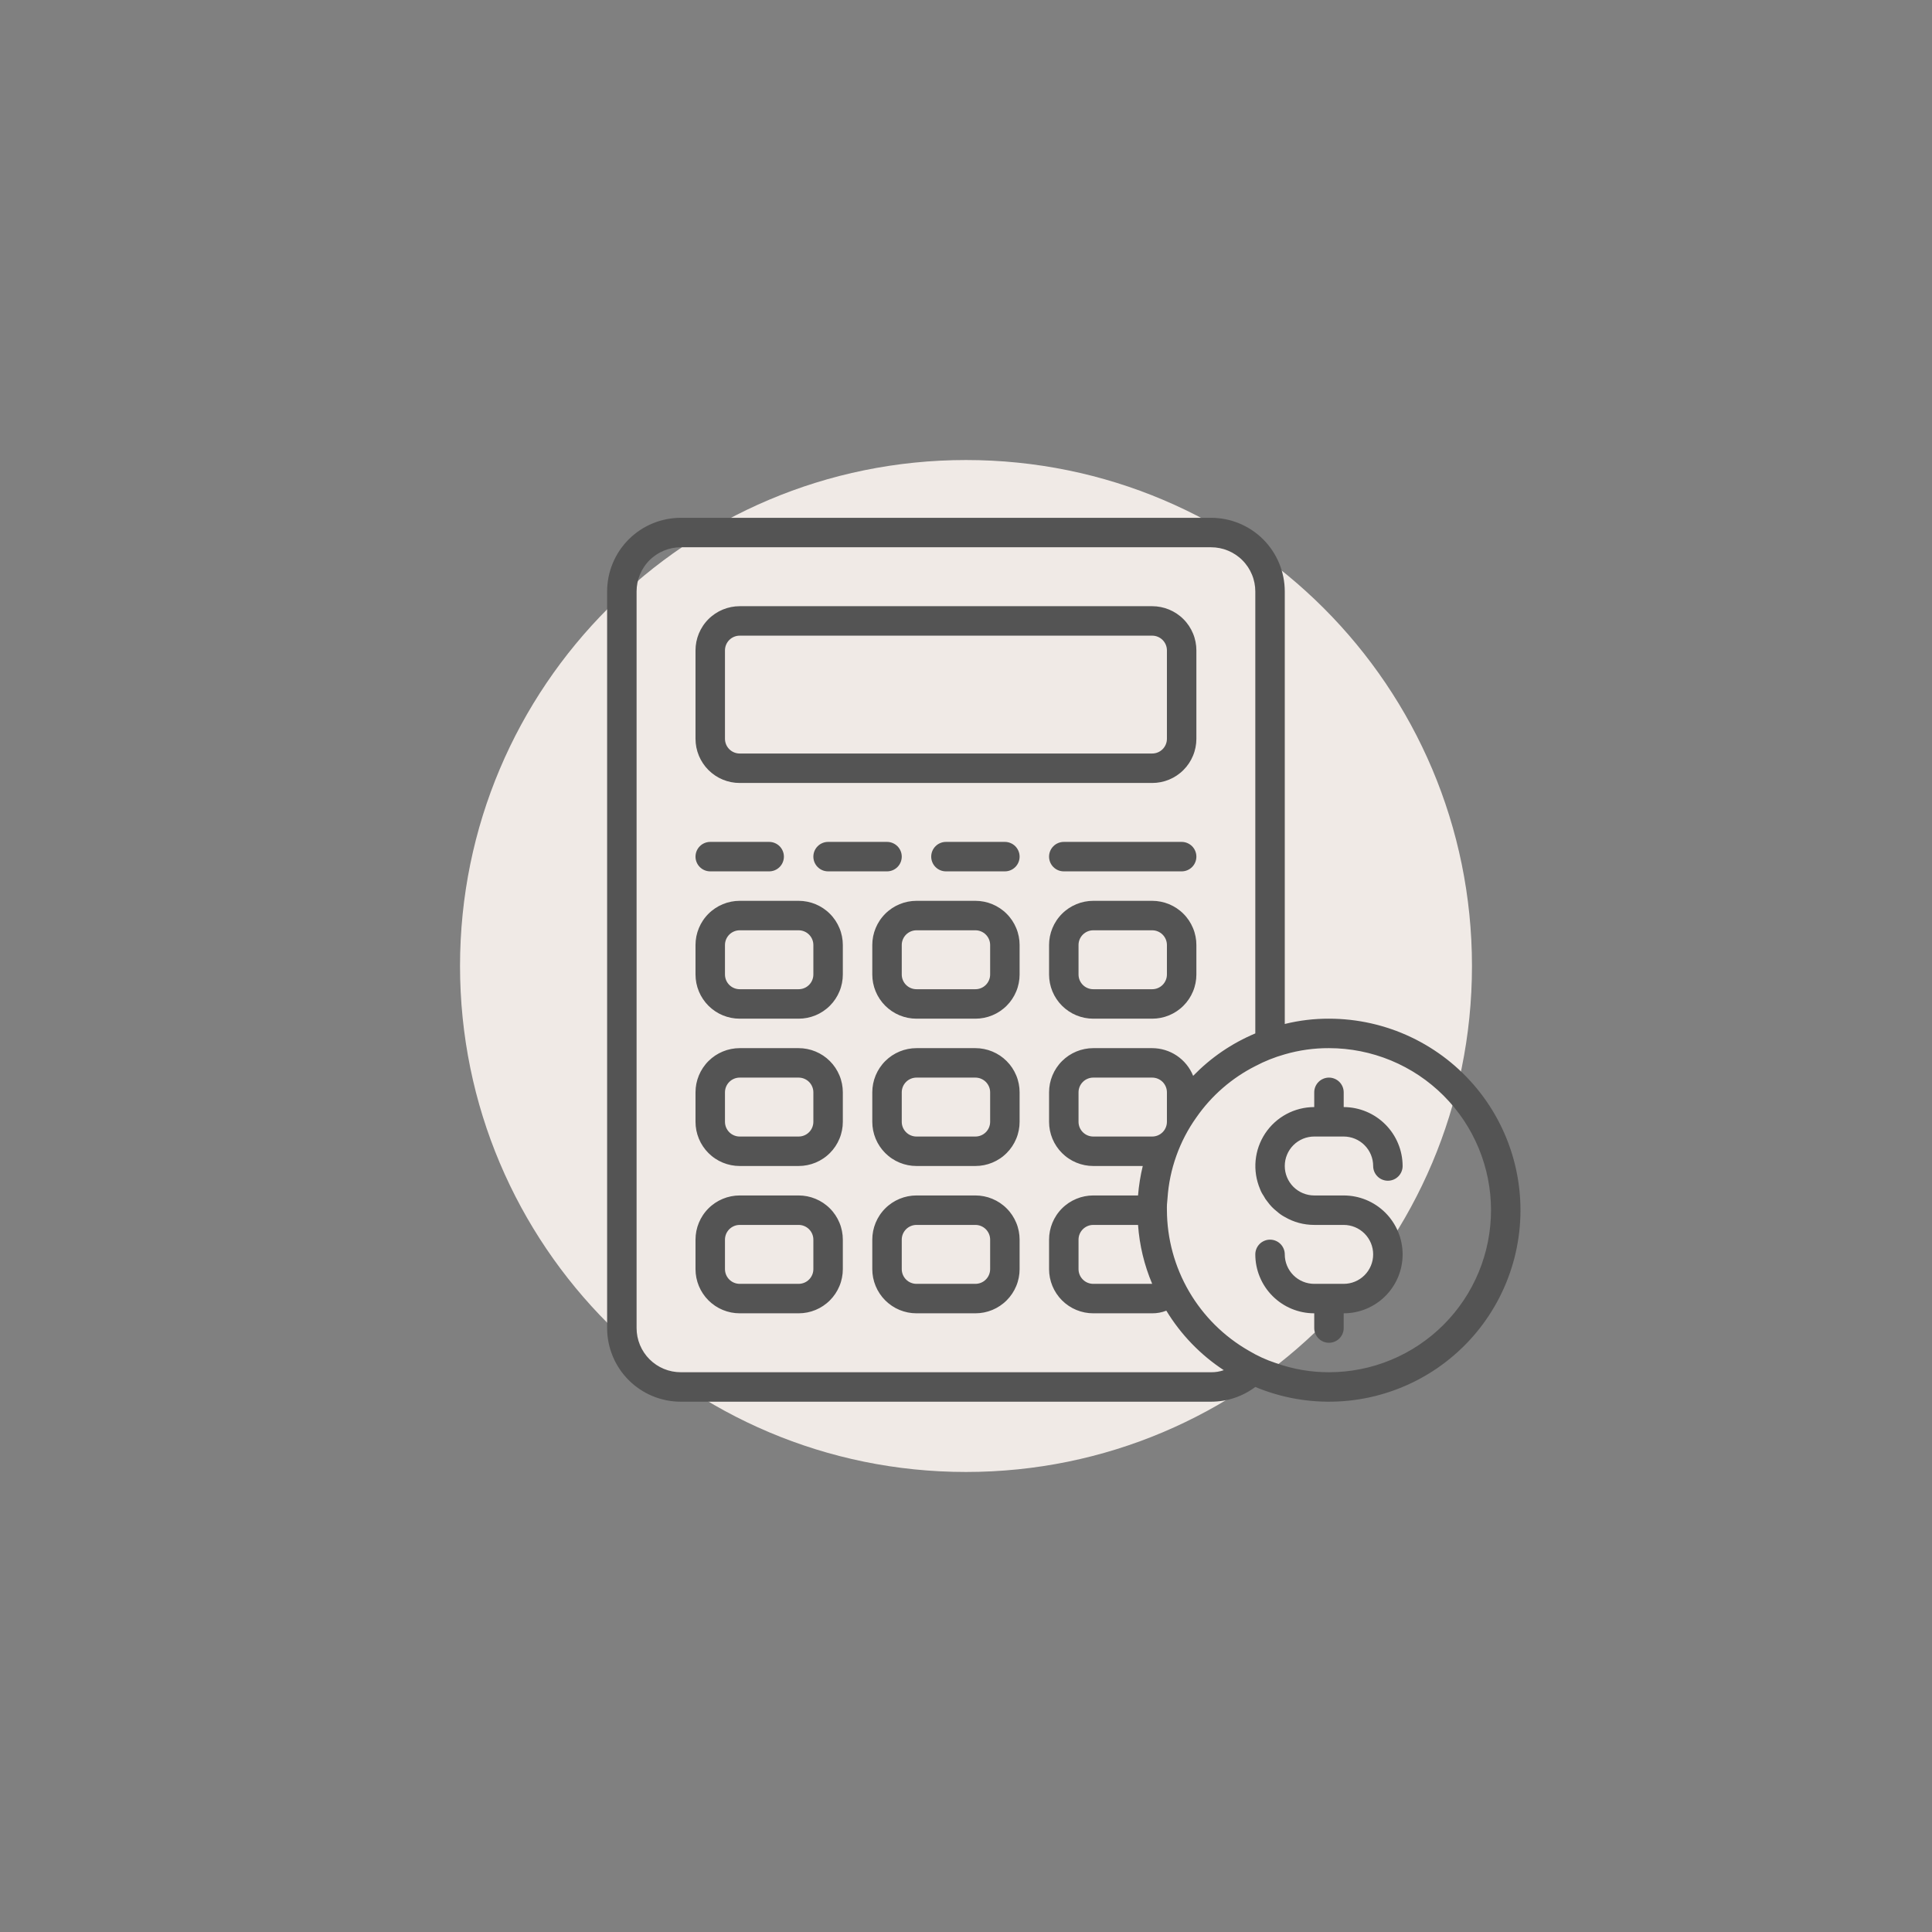
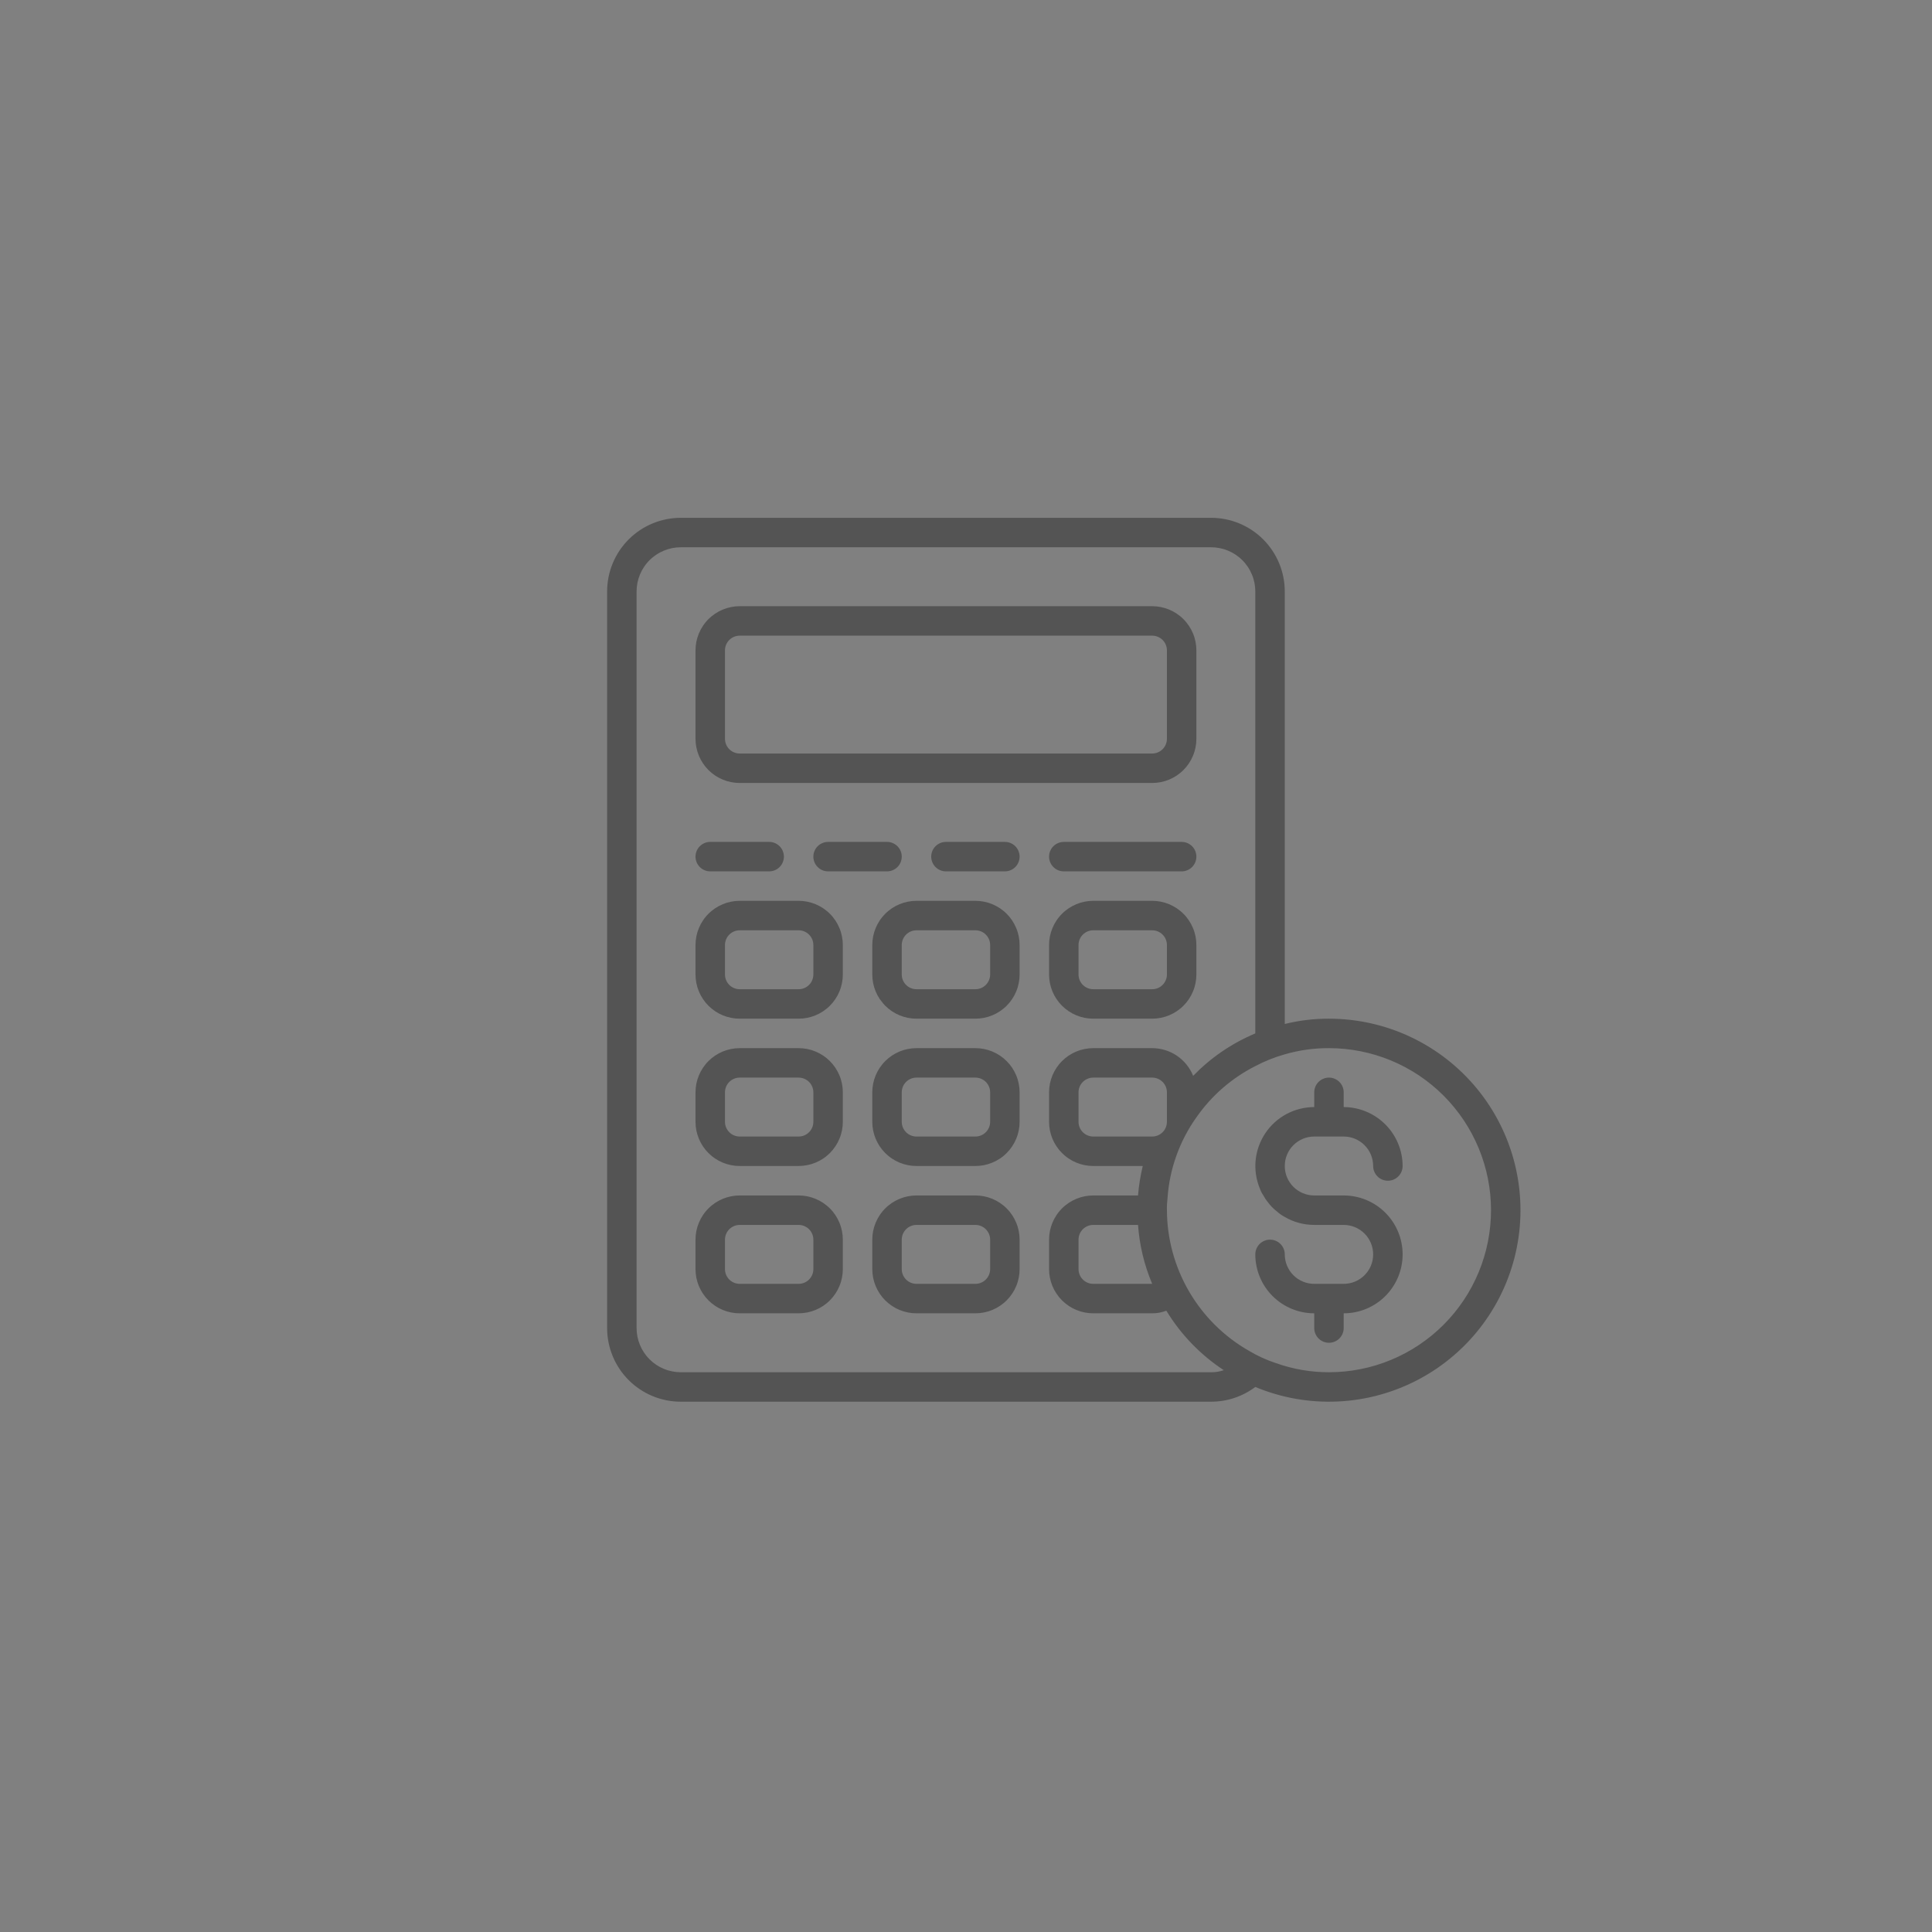
<svg xmlns="http://www.w3.org/2000/svg" width="1000" zoomAndPan="magnify" viewBox="0 0 750 750" height="1000" preserveAspectRatio="xMidYMid meet">
  <rect x="0" y="0" width="750" height="750" fill="#808080" stroke="none" />
  <defs>
    <clipPath id="a8450cea44">
-       <path d="M 178.582 178.582 L 571.418 178.582 L 571.418 571.418 L 178.582 571.418 Z M 178.582 178.582 " />
-     </clipPath>
+       </clipPath>
    <clipPath id="3ad0bf59ba">
      <path d="M 375 178.582 C 266.52 178.582 178.582 266.52 178.582 375 C 178.582 483.48 266.52 571.418 375 571.418 C 483.48 571.418 571.418 483.48 571.418 375 C 571.418 266.52 483.48 178.582 375 178.582 Z M 375 178.582 " />
    </clipPath>
    <clipPath id="79f5bbbc1e">
      <path d="M 235 201 L 590.246 201 L 590.246 544.137 L 235 544.137 Z M 235 201 " />
    </clipPath>
  </defs>
  <g id="856f1148c5">
    <g clip-rule="nonzero" clip-path="url(#a8450cea44)">
      <g clip-rule="nonzero" clip-path="url(#3ad0bf59ba)">
-         <path style=" stroke:none;fill-rule:nonzero;fill:#f0eae6;fill-opacity:1;" d="M 178.582 178.582 L 571.418 178.582 L 571.418 571.418 L 178.582 571.418 Z M 178.582 178.582 " />
-       </g>
+         </g>
    </g>
    <g clip-rule="nonzero" clip-path="url(#79f5bbbc1e)">
-       <path style=" stroke:none;fill-rule:nonzero;fill:#545454;fill-opacity:1;" d="M 275.715 338.262 L 298.59 338.262 C 298.965 338.262 299.336 338.227 299.703 338.152 C 300.074 338.078 300.43 337.973 300.777 337.828 C 301.125 337.684 301.453 337.508 301.766 337.301 C 302.078 337.09 302.367 336.852 302.633 336.59 C 302.898 336.324 303.137 336.035 303.344 335.723 C 303.551 335.41 303.73 335.078 303.871 334.734 C 304.016 334.387 304.125 334.027 304.199 333.66 C 304.27 333.293 304.309 332.918 304.309 332.543 C 304.309 332.168 304.27 331.797 304.199 331.43 C 304.125 331.059 304.016 330.703 303.871 330.355 C 303.73 330.008 303.551 329.68 303.344 329.367 C 303.137 329.055 302.898 328.766 302.633 328.5 C 302.367 328.234 302.078 327.996 301.766 327.789 C 301.453 327.582 301.125 327.406 300.777 327.262 C 300.43 327.117 300.074 327.008 299.703 326.934 C 299.336 326.863 298.965 326.824 298.59 326.824 L 275.715 326.824 C 275.34 326.824 274.965 326.863 274.598 326.934 C 274.23 327.008 273.871 327.117 273.527 327.262 C 273.18 327.406 272.848 327.582 272.535 327.789 C 272.227 327.996 271.938 328.234 271.672 328.5 C 271.406 328.766 271.168 329.055 270.961 329.367 C 270.75 329.68 270.574 330.008 270.43 330.355 C 270.285 330.703 270.18 331.059 270.105 331.43 C 270.031 331.797 269.996 332.168 269.996 332.543 C 269.996 332.918 270.031 333.293 270.105 333.66 C 270.18 334.027 270.285 334.387 270.43 334.734 C 270.574 335.078 270.75 335.41 270.961 335.723 C 271.168 336.035 271.406 336.324 271.672 336.59 C 271.938 336.852 272.227 337.09 272.535 337.301 C 272.848 337.508 273.18 337.684 273.527 337.828 C 273.871 337.973 274.23 338.078 274.598 338.152 C 274.965 338.227 275.34 338.262 275.715 338.262 Z M 287.152 303.949 L 447.277 303.949 C 447.84 303.949 448.398 303.922 448.957 303.867 C 449.516 303.812 450.074 303.73 450.625 303.621 C 451.176 303.512 451.719 303.375 452.258 303.211 C 452.793 303.047 453.324 302.859 453.844 302.645 C 454.359 302.43 454.867 302.191 455.363 301.926 C 455.859 301.66 456.34 301.371 456.809 301.059 C 457.273 300.746 457.727 300.414 458.16 300.055 C 458.594 299.699 459.012 299.324 459.406 298.926 C 459.805 298.527 460.184 298.113 460.539 297.68 C 460.895 297.242 461.23 296.793 461.543 296.324 C 461.855 295.859 462.141 295.379 462.406 294.883 C 462.672 294.387 462.91 293.879 463.125 293.359 C 463.344 292.84 463.531 292.312 463.695 291.773 C 463.855 291.238 463.992 290.691 464.102 290.141 C 464.211 289.59 464.297 289.035 464.352 288.477 C 464.406 287.918 464.434 287.355 464.434 286.793 L 464.434 252.48 C 464.434 251.918 464.406 251.359 464.352 250.801 C 464.297 250.242 464.211 249.688 464.102 249.133 C 463.992 248.582 463.855 248.039 463.695 247.5 C 463.531 246.965 463.344 246.434 463.125 245.918 C 462.91 245.398 462.672 244.891 462.406 244.395 C 462.141 243.898 461.855 243.418 461.543 242.949 C 461.23 242.484 460.895 242.031 460.539 241.598 C 460.184 241.164 459.805 240.746 459.406 240.352 C 459.012 239.953 458.594 239.574 458.16 239.219 C 457.727 238.863 457.273 238.527 456.809 238.215 C 456.34 237.906 455.859 237.617 455.363 237.352 C 454.867 237.086 454.359 236.848 453.844 236.633 C 453.324 236.418 452.793 236.227 452.258 236.062 C 451.719 235.902 451.176 235.766 450.625 235.656 C 450.074 235.547 449.516 235.465 448.957 235.406 C 448.398 235.352 447.84 235.324 447.277 235.324 L 287.152 235.324 C 286.59 235.324 286.027 235.352 285.469 235.406 C 284.91 235.465 284.355 235.547 283.805 235.656 C 283.254 235.766 282.711 235.902 282.172 236.062 C 281.633 236.227 281.105 236.418 280.586 236.633 C 280.066 236.848 279.559 237.086 279.062 237.352 C 278.57 237.617 278.086 237.906 277.621 238.215 C 277.152 238.527 276.703 238.863 276.27 239.219 C 275.832 239.574 275.418 239.953 275.02 240.352 C 274.621 240.746 274.246 241.164 273.891 241.598 C 273.531 242.031 273.199 242.484 272.887 242.949 C 272.574 243.418 272.285 243.898 272.02 244.395 C 271.758 244.891 271.516 245.398 271.301 245.918 C 271.086 246.434 270.898 246.965 270.734 247.5 C 270.57 248.039 270.434 248.582 270.324 249.133 C 270.215 249.688 270.133 250.242 270.078 250.801 C 270.023 251.359 269.996 251.918 269.996 252.48 L 269.996 286.793 C 269.996 287.355 270.023 287.918 270.078 288.477 C 270.133 289.035 270.215 289.59 270.324 290.141 C 270.434 290.691 270.57 291.238 270.734 291.773 C 270.898 292.312 271.086 292.84 271.301 293.359 C 271.516 293.879 271.758 294.387 272.02 294.883 C 272.285 295.379 272.574 295.859 272.887 296.324 C 273.199 296.793 273.531 297.242 273.891 297.68 C 274.246 298.113 274.621 298.527 275.02 298.926 C 275.418 299.324 275.832 299.699 276.27 300.055 C 276.703 300.414 277.152 300.746 277.621 301.059 C 278.086 301.371 278.57 301.66 279.062 301.926 C 279.559 302.191 280.066 302.43 280.586 302.645 C 281.105 302.859 281.633 303.047 282.172 303.211 C 282.711 303.375 283.254 303.512 283.805 303.621 C 284.355 303.73 284.91 303.812 285.469 303.867 C 286.027 303.922 286.59 303.949 287.152 303.949 Z M 281.434 252.48 C 281.434 252.105 281.469 251.734 281.543 251.367 C 281.617 250.996 281.723 250.641 281.867 250.293 C 282.012 249.945 282.188 249.617 282.398 249.305 C 282.605 248.992 282.844 248.703 283.109 248.438 C 283.375 248.172 283.664 247.934 283.973 247.727 C 284.285 247.52 284.617 247.344 284.965 247.199 C 285.309 247.055 285.668 246.945 286.035 246.871 C 286.402 246.801 286.777 246.762 287.152 246.762 L 447.277 246.762 C 447.652 246.762 448.023 246.801 448.391 246.871 C 448.762 246.945 449.117 247.055 449.465 247.199 C 449.812 247.344 450.141 247.52 450.453 247.727 C 450.766 247.934 451.055 248.172 451.32 248.438 C 451.586 248.703 451.824 248.992 452.031 249.305 C 452.238 249.617 452.418 249.945 452.559 250.293 C 452.703 250.641 452.812 250.996 452.887 251.367 C 452.957 251.734 452.996 252.105 452.996 252.48 L 452.996 286.793 C 452.996 287.168 452.957 287.543 452.887 287.91 C 452.812 288.277 452.703 288.637 452.559 288.984 C 452.418 289.328 452.238 289.66 452.031 289.973 C 451.824 290.285 451.586 290.574 451.32 290.84 C 451.055 291.102 450.766 291.34 450.453 291.551 C 450.141 291.758 449.812 291.934 449.465 292.078 C 449.117 292.223 448.762 292.328 448.391 292.402 C 448.023 292.477 447.652 292.512 447.277 292.512 L 287.152 292.512 C 286.777 292.512 286.402 292.477 286.035 292.402 C 285.668 292.328 285.309 292.223 284.965 292.078 C 284.617 291.934 284.285 291.758 283.973 291.551 C 283.664 291.34 283.375 291.102 283.109 290.84 C 282.844 290.574 282.605 290.285 282.398 289.973 C 282.188 289.66 282.012 289.328 281.867 288.984 C 281.723 288.637 281.617 288.277 281.543 287.91 C 281.469 287.543 281.434 287.168 281.434 286.793 Z M 458.715 326.824 L 412.965 326.824 C 412.59 326.824 412.215 326.863 411.848 326.934 C 411.48 327.008 411.121 327.117 410.777 327.262 C 410.43 327.406 410.098 327.582 409.785 327.789 C 409.477 327.996 409.188 328.234 408.922 328.5 C 408.656 328.766 408.418 329.055 408.211 329.367 C 408 329.68 407.824 330.008 407.68 330.355 C 407.535 330.703 407.43 331.059 407.355 331.43 C 407.281 331.797 407.246 332.168 407.246 332.543 C 407.246 332.918 407.281 333.293 407.355 333.66 C 407.43 334.027 407.535 334.387 407.68 334.734 C 407.824 335.078 408 335.41 408.211 335.723 C 408.418 336.035 408.656 336.324 408.922 336.59 C 409.188 336.852 409.477 337.09 409.785 337.301 C 410.098 337.508 410.43 337.684 410.777 337.828 C 411.121 337.973 411.48 338.078 411.848 338.152 C 412.215 338.227 412.59 338.262 412.965 338.262 L 458.715 338.262 C 459.09 338.262 459.461 338.227 459.828 338.152 C 460.199 338.078 460.555 337.973 460.902 337.828 C 461.25 337.684 461.578 337.508 461.891 337.301 C 462.203 337.09 462.492 336.852 462.758 336.59 C 463.023 336.324 463.262 336.035 463.469 335.723 C 463.676 335.41 463.855 335.078 463.996 334.734 C 464.141 334.387 464.25 334.027 464.324 333.66 C 464.395 333.293 464.434 332.918 464.434 332.543 C 464.434 332.168 464.395 331.797 464.324 331.43 C 464.25 331.059 464.141 330.703 463.996 330.355 C 463.855 330.008 463.676 329.68 463.469 329.367 C 463.262 329.055 463.023 328.766 462.758 328.5 C 462.492 328.234 462.203 327.996 461.891 327.789 C 461.578 327.582 461.25 327.406 460.902 327.262 C 460.555 327.117 460.199 327.008 459.828 326.934 C 459.461 326.863 459.09 326.824 458.715 326.824 Z M 447.277 349.699 L 424.402 349.699 C 423.84 349.699 423.277 349.727 422.719 349.781 C 422.16 349.84 421.605 349.922 421.055 350.031 C 420.504 350.141 419.961 350.277 419.422 350.438 C 418.883 350.602 418.355 350.793 417.836 351.008 C 417.316 351.223 416.809 351.461 416.312 351.727 C 415.82 351.992 415.336 352.281 414.871 352.59 C 414.402 352.902 413.953 353.238 413.52 353.594 C 413.082 353.949 412.668 354.328 412.27 354.727 C 411.871 355.121 411.496 355.539 411.141 355.973 C 410.781 356.406 410.449 356.859 410.137 357.324 C 409.824 357.793 409.535 358.273 409.27 358.77 C 409.008 359.266 408.766 359.773 408.551 360.293 C 408.336 360.809 408.148 361.34 407.984 361.875 C 407.82 362.414 407.684 362.957 407.574 363.508 C 407.465 364.062 407.383 364.617 407.328 365.176 C 407.273 365.734 407.246 366.293 407.246 366.855 L 407.246 378.293 C 407.246 378.855 407.273 379.418 407.328 379.977 C 407.383 380.535 407.465 381.09 407.574 381.641 C 407.684 382.191 407.82 382.738 407.984 383.273 C 408.148 383.812 408.336 384.34 408.551 384.859 C 408.766 385.379 409.008 385.887 409.27 386.383 C 409.535 386.879 409.824 387.359 410.137 387.824 C 410.449 388.293 410.781 388.742 411.141 389.18 C 411.496 389.613 411.871 390.027 412.27 390.426 C 412.668 390.824 413.082 391.199 413.52 391.555 C 413.953 391.914 414.402 392.246 414.871 392.559 C 415.336 392.871 415.82 393.16 416.312 393.426 C 416.809 393.691 417.316 393.93 417.836 394.145 C 418.355 394.359 418.883 394.547 419.422 394.711 C 419.961 394.875 420.504 395.012 421.055 395.121 C 421.605 395.23 422.16 395.312 422.719 395.367 C 423.277 395.422 423.84 395.449 424.402 395.449 L 447.277 395.449 C 447.84 395.449 448.398 395.422 448.957 395.367 C 449.516 395.312 450.074 395.23 450.625 395.121 C 451.176 395.012 451.719 394.875 452.258 394.711 C 452.793 394.547 453.324 394.359 453.844 394.145 C 454.359 393.93 454.867 393.691 455.363 393.426 C 455.859 393.16 456.34 392.871 456.809 392.559 C 457.273 392.246 457.727 391.914 458.16 391.555 C 458.594 391.199 459.012 390.824 459.406 390.426 C 459.805 390.027 460.184 389.613 460.539 389.18 C 460.895 388.742 461.23 388.293 461.543 387.824 C 461.855 387.359 462.141 386.879 462.406 386.383 C 462.672 385.887 462.91 385.379 463.125 384.859 C 463.344 384.34 463.531 383.812 463.695 383.273 C 463.855 382.738 463.992 382.191 464.102 381.641 C 464.211 381.09 464.297 380.535 464.352 379.977 C 464.406 379.418 464.434 378.855 464.434 378.293 L 464.434 366.855 C 464.434 366.293 464.406 365.734 464.352 365.176 C 464.297 364.617 464.211 364.062 464.102 363.508 C 463.992 362.957 463.855 362.414 463.695 361.875 C 463.531 361.34 463.344 360.809 463.125 360.293 C 462.91 359.773 462.672 359.266 462.406 358.77 C 462.141 358.273 461.855 357.793 461.543 357.324 C 461.23 356.859 460.895 356.406 460.539 355.973 C 460.184 355.539 459.805 355.121 459.406 354.727 C 459.012 354.328 458.594 353.949 458.16 353.594 C 457.727 353.238 457.273 352.902 456.809 352.59 C 456.34 352.281 455.859 351.992 455.363 351.727 C 454.867 351.461 454.359 351.223 453.844 351.008 C 453.324 350.793 452.793 350.602 452.258 350.438 C 451.719 350.277 451.176 350.141 450.625 350.031 C 450.074 349.922 449.516 349.84 448.957 349.781 C 448.398 349.727 447.84 349.699 447.277 349.699 Z M 452.996 378.293 C 452.996 378.668 452.957 379.043 452.887 379.41 C 452.812 379.777 452.703 380.137 452.559 380.484 C 452.418 380.828 452.238 381.16 452.031 381.473 C 451.824 381.785 451.586 382.074 451.32 382.34 C 451.055 382.602 450.766 382.84 450.453 383.051 C 450.141 383.258 449.812 383.434 449.465 383.578 C 449.117 383.723 448.762 383.828 448.391 383.902 C 448.023 383.977 447.652 384.012 447.277 384.012 L 424.402 384.012 C 424.027 384.012 423.652 383.977 423.285 383.902 C 422.918 383.828 422.559 383.723 422.215 383.578 C 421.867 383.434 421.535 383.258 421.223 383.051 C 420.914 382.84 420.625 382.602 420.359 382.34 C 420.094 382.074 419.855 381.785 419.648 381.473 C 419.438 381.16 419.262 380.828 419.117 380.484 C 418.973 380.137 418.867 379.777 418.793 379.41 C 418.719 379.043 418.684 378.668 418.684 378.293 L 418.684 366.855 C 418.684 366.48 418.719 366.109 418.793 365.742 C 418.867 365.371 418.973 365.016 419.117 364.668 C 419.262 364.32 419.438 363.992 419.648 363.68 C 419.855 363.367 420.094 363.078 420.359 362.812 C 420.625 362.547 420.914 362.309 421.223 362.102 C 421.535 361.895 421.867 361.719 422.215 361.574 C 422.559 361.43 422.918 361.32 423.285 361.246 C 423.652 361.176 424.027 361.137 424.402 361.137 L 447.277 361.137 C 447.652 361.137 448.023 361.176 448.391 361.246 C 448.762 361.32 449.117 361.43 449.465 361.574 C 449.812 361.719 450.141 361.895 450.453 362.102 C 450.766 362.309 451.055 362.547 451.32 362.812 C 451.586 363.078 451.824 363.367 452.031 363.68 C 452.238 363.992 452.418 364.32 452.559 364.668 C 452.703 365.016 452.812 365.371 452.887 365.742 C 452.957 366.109 452.996 366.48 452.996 366.855 Z M 321.465 326.824 C 321.09 326.824 320.715 326.863 320.348 326.934 C 319.98 327.008 319.621 327.117 319.277 327.262 C 318.93 327.406 318.598 327.582 318.285 327.789 C 317.977 327.996 317.688 328.234 317.422 328.5 C 317.156 328.766 316.918 329.055 316.711 329.367 C 316.5 329.68 316.324 330.008 316.18 330.355 C 316.035 330.703 315.93 331.059 315.855 331.43 C 315.781 331.797 315.746 332.168 315.746 332.543 C 315.746 332.918 315.781 333.293 315.855 333.66 C 315.93 334.027 316.035 334.387 316.18 334.734 C 316.324 335.078 316.5 335.41 316.711 335.723 C 316.918 336.035 317.156 336.324 317.422 336.59 C 317.688 336.852 317.977 337.09 318.285 337.301 C 318.598 337.508 318.93 337.684 319.277 337.828 C 319.621 337.973 319.98 338.078 320.348 338.152 C 320.715 338.227 321.09 338.262 321.465 338.262 L 344.34 338.262 C 344.715 338.262 345.086 338.227 345.453 338.152 C 345.824 338.078 346.18 337.973 346.527 337.828 C 346.875 337.684 347.203 337.508 347.516 337.301 C 347.828 337.09 348.117 336.852 348.383 336.59 C 348.648 336.324 348.887 336.035 349.094 335.723 C 349.301 335.41 349.48 335.078 349.621 334.734 C 349.766 334.387 349.875 334.027 349.949 333.66 C 350.02 333.293 350.059 332.918 350.059 332.543 C 350.059 332.168 350.02 331.797 349.949 331.43 C 349.875 331.059 349.766 330.703 349.621 330.355 C 349.48 330.008 349.301 329.68 349.094 329.367 C 348.887 329.055 348.648 328.766 348.383 328.5 C 348.117 328.234 347.828 327.996 347.516 327.789 C 347.203 327.582 346.875 327.406 346.527 327.262 C 346.18 327.117 345.824 327.008 345.453 326.934 C 345.086 326.863 344.715 326.824 344.34 326.824 Z M 310.027 349.699 L 287.152 349.699 C 286.59 349.699 286.027 349.727 285.469 349.781 C 284.91 349.84 284.355 349.922 283.805 350.031 C 283.254 350.141 282.711 350.277 282.172 350.438 C 281.633 350.602 281.105 350.793 280.586 351.008 C 280.066 351.223 279.559 351.461 279.062 351.727 C 278.57 351.992 278.086 352.281 277.621 352.59 C 277.152 352.902 276.703 353.238 276.27 353.594 C 275.832 353.949 275.418 354.328 275.02 354.727 C 274.621 355.121 274.246 355.539 273.891 355.973 C 273.531 356.406 273.199 356.859 272.887 357.324 C 272.574 357.793 272.285 358.273 272.02 358.77 C 271.758 359.266 271.516 359.773 271.301 360.293 C 271.086 360.809 270.898 361.34 270.734 361.875 C 270.57 362.414 270.434 362.957 270.324 363.508 C 270.215 364.062 270.133 364.617 270.078 365.176 C 270.023 365.734 269.996 366.293 269.996 366.855 L 269.996 378.293 C 269.996 378.855 270.023 379.418 270.078 379.977 C 270.133 380.535 270.215 381.09 270.324 381.641 C 270.434 382.191 270.57 382.738 270.734 383.273 C 270.898 383.812 271.086 384.34 271.301 384.859 C 271.516 385.379 271.758 385.887 272.02 386.383 C 272.285 386.879 272.574 387.359 272.887 387.824 C 273.199 388.293 273.531 388.742 273.891 389.18 C 274.246 389.613 274.621 390.027 275.02 390.426 C 275.418 390.824 275.832 391.199 276.27 391.555 C 276.703 391.914 277.152 392.246 277.621 392.559 C 278.086 392.871 278.57 393.16 279.062 393.426 C 279.559 393.691 280.066 393.93 280.586 394.145 C 281.105 394.359 281.633 394.547 282.172 394.711 C 282.711 394.875 283.254 395.012 283.805 395.121 C 284.355 395.23 284.91 395.312 285.469 395.367 C 286.027 395.422 286.59 395.449 287.152 395.449 L 310.027 395.449 C 310.59 395.449 311.148 395.422 311.707 395.367 C 312.266 395.312 312.824 395.23 313.375 395.121 C 313.926 395.012 314.469 394.875 315.008 394.711 C 315.543 394.547 316.074 394.359 316.594 394.145 C 317.109 393.93 317.617 393.691 318.113 393.426 C 318.609 393.16 319.09 392.871 319.559 392.559 C 320.023 392.246 320.477 391.914 320.91 391.555 C 321.344 391.199 321.762 390.824 322.156 390.426 C 322.555 390.027 322.934 389.613 323.289 389.18 C 323.645 388.742 323.98 388.293 324.293 387.824 C 324.605 387.359 324.891 386.879 325.156 386.383 C 325.422 385.887 325.66 385.379 325.875 384.859 C 326.094 384.34 326.281 383.812 326.445 383.273 C 326.605 382.738 326.742 382.191 326.852 381.641 C 326.961 381.09 327.047 380.535 327.102 379.977 C 327.156 379.418 327.184 378.855 327.184 378.293 L 327.184 366.855 C 327.184 366.293 327.156 365.734 327.102 365.176 C 327.047 364.617 326.961 364.062 326.852 363.508 C 326.742 362.957 326.605 362.414 326.445 361.875 C 326.281 361.34 326.094 360.809 325.875 360.293 C 325.66 359.773 325.422 359.266 325.156 358.77 C 324.891 358.273 324.605 357.793 324.293 357.324 C 323.98 356.859 323.645 356.406 323.289 355.973 C 322.934 355.539 322.555 355.121 322.156 354.727 C 321.762 354.328 321.344 353.949 320.91 353.594 C 320.477 353.238 320.023 352.902 319.559 352.59 C 319.09 352.281 318.609 351.992 318.113 351.727 C 317.617 351.461 317.109 351.223 316.594 351.008 C 316.074 350.793 315.543 350.602 315.008 350.438 C 314.469 350.277 313.926 350.141 313.375 350.031 C 312.824 349.922 312.266 349.84 311.707 349.781 C 311.148 349.727 310.59 349.699 310.027 349.699 Z M 315.746 378.293 C 315.746 378.668 315.707 379.043 315.637 379.41 C 315.562 379.777 315.453 380.137 315.309 380.484 C 315.168 380.828 314.988 381.16 314.781 381.473 C 314.574 381.785 314.336 382.074 314.07 382.34 C 313.805 382.602 313.516 382.84 313.203 383.051 C 312.891 383.258 312.562 383.434 312.215 383.578 C 311.867 383.723 311.512 383.828 311.141 383.902 C 310.773 383.977 310.402 384.012 310.027 384.012 L 287.152 384.012 C 286.777 384.012 286.402 383.977 286.035 383.902 C 285.668 383.828 285.309 383.723 284.965 383.578 C 284.617 383.434 284.285 383.258 283.973 383.051 C 283.664 382.84 283.375 382.602 283.109 382.34 C 282.844 382.074 282.605 381.785 282.398 381.473 C 282.188 381.16 282.012 380.828 281.867 380.484 C 281.723 380.137 281.617 379.777 281.543 379.41 C 281.469 379.043 281.434 378.668 281.434 378.293 L 281.434 366.855 C 281.434 366.48 281.469 366.109 281.543 365.742 C 281.617 365.371 281.723 365.016 281.867 364.668 C 282.012 364.32 282.188 363.992 282.398 363.68 C 282.605 363.367 282.844 363.078 283.109 362.812 C 283.375 362.547 283.664 362.309 283.973 362.102 C 284.285 361.895 284.617 361.719 284.965 361.574 C 285.309 361.43 285.668 361.32 286.035 361.246 C 286.402 361.176 286.777 361.137 287.152 361.137 L 310.027 361.137 C 310.402 361.137 310.773 361.176 311.141 361.246 C 311.512 361.32 311.867 361.43 312.215 361.574 C 312.562 361.719 312.891 361.895 313.203 362.102 C 313.516 362.309 313.805 362.547 314.07 362.812 C 314.336 363.078 314.574 363.367 314.781 363.68 C 314.988 363.992 315.168 364.32 315.309 364.668 C 315.453 365.016 315.562 365.371 315.637 365.742 C 315.707 366.109 315.746 366.48 315.746 366.855 Z M 510.184 441.199 L 521.621 441.199 C 522.371 441.199 523.113 441.273 523.852 441.422 C 524.59 441.566 525.305 441.785 525.996 442.07 C 526.691 442.359 527.352 442.711 527.973 443.129 C 528.598 443.547 529.176 444.02 529.707 444.551 C 530.238 445.082 530.715 445.66 531.129 446.285 C 531.547 446.906 531.898 447.566 532.188 448.262 C 532.473 448.953 532.691 449.672 532.84 450.406 C 532.984 451.145 533.059 451.887 533.059 452.637 C 533.059 453.012 533.094 453.387 533.168 453.754 C 533.242 454.121 533.348 454.48 533.492 454.828 C 533.637 455.172 533.812 455.504 534.023 455.816 C 534.23 456.129 534.469 456.418 534.734 456.68 C 535 456.945 535.285 457.184 535.598 457.395 C 535.91 457.602 536.242 457.777 536.59 457.922 C 536.934 458.066 537.293 458.172 537.66 458.246 C 538.027 458.32 538.402 458.355 538.777 458.355 C 539.152 458.355 539.523 458.32 539.891 458.246 C 540.262 458.172 540.617 458.066 540.965 457.922 C 541.312 457.777 541.641 457.602 541.953 457.395 C 542.266 457.184 542.555 456.945 542.82 456.68 C 543.086 456.418 543.324 456.129 543.531 455.816 C 543.738 455.504 543.918 455.172 544.059 454.828 C 544.203 454.48 544.312 454.121 544.387 453.754 C 544.457 453.387 544.496 453.012 544.496 452.637 C 544.492 451.891 544.453 451.145 544.379 450.398 C 544.305 449.652 544.191 448.914 544.043 448.18 C 543.898 447.445 543.715 446.723 543.496 446.004 C 543.277 445.289 543.023 444.586 542.734 443.895 C 542.449 443.203 542.129 442.527 541.773 441.867 C 541.422 441.207 541.035 440.566 540.621 439.945 C 540.203 439.324 539.758 438.723 539.281 438.145 C 538.809 437.566 538.305 437.012 537.773 436.484 C 537.246 435.953 536.691 435.453 536.113 434.977 C 535.535 434.5 534.934 434.055 534.312 433.641 C 533.691 433.223 533.051 432.836 532.391 432.484 C 531.73 432.129 531.055 431.809 530.363 431.523 C 529.672 431.234 528.969 430.98 528.254 430.762 C 527.535 430.543 526.812 430.363 526.078 430.215 C 525.344 430.066 524.605 429.953 523.859 429.879 C 523.117 429.805 522.367 429.766 521.621 429.762 L 521.621 424.043 C 521.621 423.668 521.582 423.297 521.512 422.93 C 521.438 422.559 521.328 422.203 521.184 421.855 C 521.043 421.508 520.863 421.18 520.656 420.867 C 520.449 420.555 520.211 420.266 519.945 420 C 519.68 419.734 519.391 419.496 519.078 419.289 C 518.766 419.082 518.438 418.906 518.09 418.762 C 517.742 418.617 517.387 418.508 517.016 418.434 C 516.648 418.363 516.277 418.324 515.902 418.324 C 515.527 418.324 515.152 418.363 514.785 418.434 C 514.418 418.508 514.059 418.617 513.715 418.762 C 513.367 418.906 513.035 419.082 512.723 419.289 C 512.414 419.496 512.125 419.734 511.859 420 C 511.594 420.266 511.355 420.555 511.148 420.867 C 510.938 421.18 510.762 421.508 510.617 421.855 C 510.473 422.203 510.367 422.559 510.293 422.93 C 510.219 423.297 510.184 423.668 510.184 424.043 L 510.184 429.762 C 509.715 429.762 509.242 429.777 508.773 429.809 C 508.305 429.836 507.84 429.879 507.371 429.938 C 506.906 429.996 506.441 430.07 505.98 430.156 C 505.52 430.242 505.062 430.344 504.605 430.457 C 504.148 430.574 503.699 430.703 503.25 430.844 C 502.805 430.988 502.359 431.145 501.922 431.312 C 501.484 431.484 501.055 431.668 500.625 431.863 C 500.199 432.059 499.781 432.27 499.367 432.492 C 498.953 432.715 498.547 432.949 498.148 433.195 C 497.746 433.445 497.355 433.703 496.973 433.977 C 496.59 434.246 496.215 434.531 495.848 434.824 C 495.484 435.121 495.129 435.426 494.781 435.742 C 494.434 436.059 494.098 436.387 493.77 436.723 C 493.441 437.062 493.129 437.406 492.82 437.766 C 492.516 438.121 492.223 438.488 491.938 438.863 C 491.656 439.238 491.387 439.621 491.125 440.012 C 490.867 440.402 490.621 440.805 490.387 441.211 C 490.152 441.617 489.93 442.031 489.719 442.453 C 489.512 442.871 489.312 443.297 489.133 443.73 C 488.949 444.164 488.777 444.602 488.625 445.047 C 488.469 445.488 488.324 445.938 488.195 446.387 C 488.07 446.84 487.953 447.293 487.855 447.754 C 487.754 448.211 487.668 448.676 487.598 449.137 C 487.523 449.602 487.465 450.066 487.422 450.535 C 487.379 451.004 487.352 451.473 487.336 451.941 C 487.324 452.41 487.324 452.879 487.336 453.352 C 487.352 453.82 487.383 454.289 487.426 454.758 C 487.469 455.223 487.527 455.691 487.598 456.152 C 487.672 456.617 487.758 457.078 487.859 457.539 C 487.957 457.996 488.074 458.453 488.203 458.902 C 488.328 459.355 488.473 459.805 488.629 460.246 C 488.785 460.688 488.953 461.125 489.137 461.559 C 489.48 462.496 489.938 463.371 490.512 464.191 C 490.953 465.051 491.484 465.852 492.113 466.59 C 493.117 467.98 494.301 469.203 495.656 470.25 C 496.594 471.105 497.625 471.832 498.746 472.426 C 502.281 474.477 506.094 475.504 510.184 475.512 L 521.621 475.512 C 522.371 475.512 523.113 475.586 523.852 475.734 C 524.59 475.879 525.305 476.098 525.996 476.383 C 526.691 476.672 527.352 477.023 527.973 477.441 C 528.598 477.859 529.176 478.332 529.707 478.863 C 530.238 479.395 530.715 479.973 531.129 480.598 C 531.547 481.219 531.898 481.879 532.188 482.574 C 532.473 483.266 532.691 483.984 532.84 484.719 C 532.984 485.457 533.059 486.199 533.059 486.949 C 533.059 487.703 532.984 488.445 532.84 489.184 C 532.691 489.918 532.473 490.633 532.188 491.328 C 531.898 492.02 531.547 492.68 531.129 493.305 C 530.715 493.93 530.238 494.508 529.707 495.039 C 529.176 495.57 528.598 496.043 527.977 496.461 C 527.352 496.879 526.691 497.23 525.996 497.516 C 525.305 497.805 524.59 498.023 523.852 498.168 C 523.113 498.316 522.371 498.387 521.621 498.387 L 510.184 498.387 C 509.434 498.387 508.688 498.316 507.953 498.168 C 507.215 498.023 506.5 497.805 505.805 497.516 C 505.113 497.23 504.453 496.879 503.828 496.461 C 503.203 496.043 502.625 495.57 502.094 495.039 C 501.562 494.508 501.09 493.93 500.672 493.305 C 500.254 492.68 499.902 492.02 499.617 491.328 C 499.328 490.633 499.113 489.918 498.965 489.184 C 498.82 488.445 498.746 487.703 498.746 486.949 C 498.746 486.574 498.707 486.203 498.637 485.836 C 498.562 485.465 498.453 485.109 498.309 484.762 C 498.168 484.414 497.988 484.086 497.781 483.773 C 497.574 483.461 497.336 483.172 497.07 482.906 C 496.805 482.641 496.516 482.402 496.203 482.195 C 495.891 481.988 495.562 481.812 495.215 481.668 C 494.867 481.523 494.512 481.414 494.141 481.34 C 493.773 481.27 493.402 481.23 493.027 481.23 C 492.652 481.23 492.277 481.27 491.91 481.34 C 491.543 481.414 491.184 481.523 490.84 481.668 C 490.492 481.812 490.16 481.988 489.848 482.195 C 489.539 482.402 489.25 482.641 488.984 482.906 C 488.719 483.172 488.48 483.461 488.273 483.773 C 488.062 484.086 487.887 484.414 487.742 484.762 C 487.598 485.109 487.492 485.465 487.418 485.836 C 487.344 486.203 487.309 486.574 487.309 486.949 C 487.309 487.699 487.344 488.445 487.418 489.191 C 487.492 489.938 487.602 490.68 487.746 491.414 C 487.895 492.148 488.074 492.875 488.293 493.59 C 488.512 494.309 488.762 495.012 489.051 495.703 C 489.336 496.395 489.656 497.074 490.008 497.734 C 490.363 498.395 490.746 499.035 491.164 499.66 C 491.578 500.281 492.023 500.883 492.5 501.461 C 492.977 502.043 493.477 502.594 494.008 503.125 C 494.539 503.656 495.094 504.156 495.672 504.633 C 496.25 505.109 496.852 505.555 497.473 505.969 C 498.098 506.387 498.738 506.77 499.398 507.125 C 500.059 507.477 500.738 507.797 501.43 508.086 C 502.121 508.371 502.824 508.621 503.543 508.84 C 504.258 509.059 504.984 509.238 505.719 509.387 C 506.453 509.531 507.195 509.641 507.941 509.715 C 508.688 509.789 509.434 509.824 510.184 509.824 L 510.184 515.543 C 510.184 515.918 510.219 516.293 510.293 516.66 C 510.367 517.027 510.473 517.387 510.617 517.734 C 510.762 518.078 510.938 518.41 511.148 518.723 C 511.355 519.035 511.594 519.324 511.859 519.586 C 512.125 519.852 512.414 520.09 512.723 520.301 C 513.035 520.508 513.367 520.684 513.715 520.828 C 514.059 520.973 514.418 521.078 514.785 521.152 C 515.152 521.227 515.527 521.262 515.902 521.262 C 516.277 521.262 516.648 521.227 517.016 521.152 C 517.387 521.078 517.742 520.973 518.09 520.828 C 518.438 520.684 518.766 520.508 519.078 520.301 C 519.391 520.09 519.68 519.852 519.945 519.586 C 520.211 519.324 520.449 519.035 520.656 518.723 C 520.863 518.41 521.043 518.078 521.184 517.734 C 521.328 517.387 521.438 517.027 521.512 516.66 C 521.582 516.293 521.621 515.918 521.621 515.543 L 521.621 509.824 C 522.371 509.824 523.117 509.789 523.863 509.715 C 524.609 509.641 525.348 509.531 526.082 509.387 C 526.816 509.238 527.543 509.059 528.262 508.84 C 528.977 508.621 529.684 508.371 530.375 508.086 C 531.066 507.797 531.742 507.477 532.402 507.125 C 533.062 506.77 533.707 506.387 534.328 505.969 C 534.953 505.555 535.555 505.109 536.133 504.633 C 536.711 504.156 537.266 503.656 537.797 503.125 C 538.324 502.594 538.828 502.043 539.305 501.461 C 539.777 500.883 540.223 500.281 540.641 499.66 C 541.055 499.035 541.441 498.395 541.793 497.734 C 542.148 497.074 542.469 496.395 542.754 495.703 C 543.039 495.012 543.293 494.309 543.512 493.59 C 543.727 492.875 543.91 492.148 544.055 491.414 C 544.203 490.68 544.312 489.938 544.387 489.191 C 544.457 488.445 544.496 487.699 544.496 486.949 C 544.496 486.203 544.457 485.453 544.387 484.707 C 544.312 483.961 544.203 483.223 544.055 482.488 C 543.91 481.754 543.727 481.027 543.512 480.309 C 543.293 479.594 543.039 478.887 542.754 478.195 C 542.469 477.504 542.148 476.828 541.793 476.168 C 541.441 475.508 541.055 474.863 540.641 474.242 C 540.223 473.617 539.777 473.02 539.305 472.438 C 538.828 471.859 538.324 471.305 537.797 470.773 C 537.266 470.246 536.711 469.742 536.133 469.27 C 535.555 468.793 534.953 468.348 534.328 467.93 C 533.707 467.516 533.062 467.129 532.402 466.777 C 531.742 466.422 531.066 466.102 530.375 465.816 C 529.684 465.531 528.977 465.277 528.262 465.059 C 527.543 464.844 526.816 464.66 526.082 464.516 C 525.348 464.367 524.609 464.258 523.863 464.188 C 523.117 464.113 522.371 464.074 521.621 464.074 L 510.184 464.074 C 509.434 464.074 508.688 464.004 507.953 463.855 C 507.215 463.711 506.5 463.492 505.805 463.203 C 505.113 462.918 504.453 462.566 503.828 462.148 C 503.203 461.73 502.625 461.258 502.094 460.727 C 501.562 460.195 501.09 459.617 500.672 458.992 C 500.254 458.367 499.902 457.707 499.617 457.016 C 499.328 456.32 499.113 455.605 498.965 454.871 C 498.82 454.133 498.746 453.391 498.746 452.637 C 498.746 451.887 498.82 451.145 498.965 450.406 C 499.113 449.672 499.328 448.953 499.617 448.262 C 499.902 447.566 500.254 446.906 500.672 446.285 C 501.09 445.66 501.562 445.082 502.094 444.551 C 502.625 444.02 503.203 443.547 503.828 443.129 C 504.453 442.711 505.113 442.359 505.805 442.07 C 506.5 441.785 507.215 441.566 507.953 441.422 C 508.688 441.273 509.434 441.199 510.184 441.199 Z M 310.027 464.074 L 287.152 464.074 C 286.59 464.074 286.027 464.102 285.469 464.156 C 284.91 464.215 284.355 464.297 283.805 464.406 C 283.254 464.516 282.711 464.652 282.172 464.812 C 281.633 464.977 281.105 465.168 280.586 465.383 C 280.066 465.598 279.559 465.836 279.062 466.102 C 278.57 466.367 278.086 466.656 277.621 466.965 C 277.152 467.277 276.703 467.613 276.27 467.969 C 275.832 468.324 275.418 468.703 275.02 469.102 C 274.621 469.496 274.246 469.914 273.891 470.348 C 273.531 470.781 273.199 471.234 272.887 471.699 C 272.574 472.168 272.285 472.648 272.02 473.145 C 271.758 473.641 271.516 474.148 271.301 474.668 C 271.086 475.184 270.898 475.715 270.734 476.25 C 270.57 476.789 270.434 477.332 270.324 477.883 C 270.215 478.438 270.133 478.992 270.078 479.551 C 270.023 480.109 269.996 480.668 269.996 481.23 L 269.996 492.668 C 269.996 493.23 270.023 493.793 270.078 494.352 C 270.133 494.91 270.215 495.465 270.324 496.016 C 270.434 496.566 270.57 497.113 270.734 497.648 C 270.898 498.188 271.086 498.715 271.301 499.234 C 271.516 499.754 271.758 500.262 272.02 500.758 C 272.285 501.254 272.574 501.734 272.887 502.199 C 273.199 502.668 273.531 503.117 273.891 503.555 C 274.246 503.988 274.621 504.402 275.02 504.801 C 275.418 505.199 275.832 505.574 276.27 505.93 C 276.703 506.289 277.152 506.621 277.621 506.934 C 278.086 507.246 278.57 507.535 279.062 507.801 C 279.559 508.062 280.066 508.305 280.586 508.52 C 281.105 508.734 281.633 508.922 282.172 509.086 C 282.711 509.25 283.254 509.387 283.805 509.496 C 284.355 509.605 284.91 509.688 285.469 509.742 C 286.027 509.797 286.59 509.824 287.152 509.824 L 310.027 509.824 C 310.59 509.824 311.148 509.797 311.707 509.742 C 312.266 509.688 312.824 509.605 313.375 509.496 C 313.926 509.387 314.469 509.25 315.008 509.086 C 315.543 508.922 316.074 508.734 316.594 508.52 C 317.109 508.305 317.617 508.062 318.113 507.801 C 318.609 507.535 319.09 507.246 319.559 506.934 C 320.023 506.621 320.477 506.289 320.91 505.93 C 321.344 505.574 321.762 505.199 322.156 504.801 C 322.555 504.402 322.934 503.988 323.289 503.555 C 323.645 503.117 323.98 502.668 324.293 502.199 C 324.605 501.734 324.891 501.254 325.156 500.758 C 325.422 500.262 325.66 499.754 325.875 499.234 C 326.094 498.715 326.281 498.188 326.445 497.648 C 326.605 497.113 326.742 496.566 326.852 496.016 C 326.961 495.465 327.047 494.91 327.102 494.352 C 327.156 493.793 327.184 493.23 327.184 492.668 L 327.184 481.23 C 327.184 480.668 327.156 480.109 327.102 479.551 C 327.047 478.992 326.961 478.438 326.852 477.883 C 326.742 477.332 326.605 476.789 326.445 476.25 C 326.281 475.715 326.094 475.184 325.875 474.668 C 325.66 474.148 325.422 473.641 325.156 473.145 C 324.891 472.648 324.605 472.168 324.293 471.699 C 323.98 471.234 323.645 470.781 323.289 470.348 C 322.934 469.914 322.555 469.496 322.156 469.102 C 321.762 468.703 321.344 468.324 320.91 467.969 C 320.477 467.613 320.023 467.277 319.559 466.965 C 319.09 466.656 318.609 466.367 318.113 466.102 C 317.617 465.836 317.109 465.598 316.594 465.383 C 316.074 465.168 315.543 464.977 315.008 464.812 C 314.469 464.652 313.926 464.516 313.375 464.406 C 312.824 464.297 312.266 464.215 311.707 464.156 C 311.148 464.102 310.59 464.074 310.027 464.074 Z M 315.746 492.668 C 315.746 493.043 315.707 493.418 315.637 493.785 C 315.562 494.152 315.453 494.512 315.309 494.859 C 315.168 495.203 314.988 495.535 314.781 495.848 C 314.574 496.16 314.336 496.449 314.07 496.711 C 313.805 496.977 313.516 497.215 313.203 497.426 C 312.891 497.633 312.562 497.809 312.215 497.953 C 311.867 498.098 311.512 498.203 311.141 498.277 C 310.773 498.352 310.402 498.387 310.027 498.387 L 287.152 498.387 C 286.777 498.387 286.402 498.352 286.035 498.277 C 285.668 498.203 285.309 498.098 284.965 497.953 C 284.617 497.809 284.285 497.633 283.973 497.426 C 283.664 497.215 283.375 496.977 283.109 496.711 C 282.844 496.449 282.605 496.16 282.398 495.848 C 282.188 495.535 282.012 495.203 281.867 494.859 C 281.723 494.512 281.617 494.152 281.543 493.785 C 281.469 493.418 281.434 493.043 281.434 492.668 L 281.434 481.23 C 281.434 480.855 281.469 480.484 281.543 480.117 C 281.617 479.746 281.723 479.391 281.867 479.043 C 282.012 478.695 282.188 478.367 282.398 478.055 C 282.605 477.742 282.844 477.453 283.109 477.188 C 283.375 476.922 283.664 476.684 283.973 476.477 C 284.285 476.27 284.617 476.094 284.965 475.949 C 285.309 475.805 285.668 475.695 286.035 475.621 C 286.402 475.551 286.777 475.512 287.152 475.512 L 310.027 475.512 C 310.402 475.512 310.773 475.551 311.141 475.621 C 311.512 475.695 311.867 475.805 312.215 475.949 C 312.562 476.094 312.891 476.27 313.203 476.477 C 313.516 476.684 313.805 476.922 314.07 477.188 C 314.336 477.453 314.574 477.742 314.781 478.055 C 314.988 478.367 315.168 478.695 315.309 479.043 C 315.453 479.391 315.562 479.746 315.637 480.117 C 315.707 480.484 315.746 480.855 315.746 481.23 Z M 378.652 349.699 L 355.777 349.699 C 355.215 349.699 354.652 349.727 354.094 349.781 C 353.535 349.84 352.98 349.922 352.43 350.031 C 351.879 350.141 351.336 350.277 350.797 350.438 C 350.258 350.602 349.73 350.793 349.211 351.008 C 348.691 351.223 348.184 351.461 347.688 351.727 C 347.195 351.992 346.711 352.281 346.246 352.59 C 345.777 352.902 345.328 353.238 344.895 353.594 C 344.457 353.949 344.043 354.328 343.645 354.727 C 343.246 355.121 342.871 355.539 342.516 355.973 C 342.156 356.406 341.824 356.859 341.512 357.324 C 341.199 357.793 340.91 358.273 340.645 358.77 C 340.383 359.266 340.141 359.773 339.926 360.293 C 339.711 360.809 339.523 361.34 339.359 361.875 C 339.195 362.414 339.059 362.957 338.949 363.508 C 338.84 364.062 338.758 364.617 338.703 365.176 C 338.648 365.734 338.621 366.293 338.621 366.855 L 338.621 378.293 C 338.621 378.855 338.648 379.418 338.703 379.977 C 338.758 380.535 338.84 381.09 338.949 381.641 C 339.059 382.191 339.195 382.738 339.359 383.273 C 339.523 383.812 339.711 384.34 339.926 384.859 C 340.141 385.379 340.383 385.887 340.645 386.383 C 340.91 386.879 341.199 387.359 341.512 387.824 C 341.824 388.293 342.156 388.742 342.516 389.18 C 342.871 389.613 343.246 390.027 343.645 390.426 C 344.043 390.824 344.457 391.199 344.895 391.555 C 345.328 391.914 345.777 392.246 346.246 392.559 C 346.711 392.871 347.195 393.16 347.688 393.426 C 348.184 393.691 348.691 393.93 349.211 394.145 C 349.73 394.359 350.258 394.547 350.797 394.711 C 351.336 394.875 351.879 395.012 352.43 395.121 C 352.98 395.23 353.535 395.312 354.094 395.367 C 354.652 395.422 355.215 395.449 355.777 395.449 L 378.652 395.449 C 379.215 395.449 379.773 395.422 380.332 395.367 C 380.891 395.312 381.449 395.23 382 395.121 C 382.551 395.012 383.094 394.875 383.633 394.711 C 384.168 394.547 384.699 394.359 385.219 394.145 C 385.734 393.93 386.242 393.691 386.738 393.426 C 387.234 393.16 387.715 392.871 388.184 392.559 C 388.648 392.246 389.102 391.914 389.535 391.555 C 389.969 391.199 390.387 390.824 390.781 390.426 C 391.18 390.027 391.559 389.613 391.914 389.18 C 392.27 388.742 392.605 388.293 392.918 387.824 C 393.23 387.359 393.516 386.879 393.781 386.383 C 394.047 385.887 394.285 385.379 394.5 384.859 C 394.719 384.34 394.906 383.812 395.07 383.273 C 395.23 382.738 395.367 382.191 395.477 381.641 C 395.586 381.09 395.672 380.535 395.727 379.977 C 395.781 379.418 395.809 378.855 395.809 378.293 L 395.809 366.855 C 395.809 366.293 395.781 365.734 395.727 365.176 C 395.672 364.617 395.586 364.062 395.477 363.508 C 395.367 362.957 395.23 362.414 395.07 361.875 C 394.906 361.34 394.719 360.809 394.5 360.293 C 394.285 359.773 394.047 359.266 393.781 358.77 C 393.516 358.273 393.23 357.793 392.918 357.324 C 392.605 356.859 392.27 356.406 391.914 355.973 C 391.559 355.539 391.18 355.121 390.781 354.727 C 390.387 354.328 389.969 353.949 389.535 353.594 C 389.102 353.238 388.648 352.902 388.184 352.59 C 387.715 352.281 387.234 351.992 386.738 351.727 C 386.242 351.461 385.734 351.223 385.219 351.008 C 384.699 350.793 384.168 350.602 383.633 350.438 C 383.094 350.277 382.551 350.141 382 350.031 C 381.449 349.922 380.891 349.84 380.332 349.781 C 379.773 349.727 379.215 349.699 378.652 349.699 Z M 384.371 378.293 C 384.371 378.668 384.332 379.043 384.262 379.41 C 384.188 379.777 384.078 380.137 383.934 380.484 C 383.793 380.828 383.613 381.16 383.406 381.473 C 383.199 381.785 382.961 382.074 382.695 382.34 C 382.43 382.602 382.141 382.84 381.828 383.051 C 381.516 383.258 381.188 383.434 380.84 383.578 C 380.492 383.723 380.137 383.828 379.766 383.902 C 379.398 383.977 379.027 384.012 378.652 384.012 L 355.777 384.012 C 355.402 384.012 355.027 383.977 354.66 383.902 C 354.293 383.828 353.934 383.723 353.59 383.578 C 353.242 383.434 352.91 383.258 352.598 383.051 C 352.289 382.84 352 382.602 351.734 382.34 C 351.469 382.074 351.23 381.785 351.023 381.473 C 350.812 381.16 350.637 380.828 350.492 380.484 C 350.348 380.137 350.242 379.777 350.168 379.41 C 350.094 379.043 350.059 378.668 350.059 378.293 L 350.059 366.855 C 350.059 366.48 350.094 366.109 350.168 365.742 C 350.242 365.371 350.348 365.016 350.492 364.668 C 350.637 364.32 350.812 363.992 351.023 363.68 C 351.23 363.367 351.469 363.078 351.734 362.812 C 352 362.547 352.289 362.309 352.598 362.102 C 352.91 361.895 353.242 361.719 353.59 361.574 C 353.934 361.43 354.293 361.32 354.66 361.246 C 355.027 361.176 355.402 361.137 355.777 361.137 L 378.652 361.137 C 379.027 361.137 379.398 361.176 379.766 361.246 C 380.137 361.32 380.492 361.43 380.84 361.574 C 381.188 361.719 381.516 361.895 381.828 362.102 C 382.141 362.309 382.43 362.547 382.695 362.812 C 382.961 363.078 383.199 363.367 383.406 363.68 C 383.613 363.992 383.793 364.32 383.934 364.668 C 384.078 365.016 384.188 365.371 384.262 365.742 C 384.332 366.109 384.371 366.48 384.371 366.855 Z M 515.902 395.449 C 510.098 395.43 504.379 396.117 498.746 397.508 L 498.746 229.605 C 498.746 228.672 498.699 227.734 498.609 226.805 C 498.516 225.871 498.379 224.945 498.195 224.027 C 498.012 223.109 497.785 222.203 497.516 221.305 C 497.242 220.41 496.926 219.531 496.57 218.664 C 496.211 217.801 495.809 216.953 495.367 216.129 C 494.926 215.301 494.445 214.5 493.926 213.723 C 493.406 212.941 492.848 212.191 492.254 211.469 C 491.66 210.742 491.031 210.051 490.371 209.387 C 489.707 208.727 489.016 208.098 488.293 207.504 C 487.566 206.91 486.816 206.352 486.039 205.832 C 485.258 205.312 484.457 204.832 483.629 204.391 C 482.805 203.949 481.961 203.547 481.094 203.191 C 480.23 202.832 479.348 202.516 478.453 202.242 C 477.555 201.973 476.648 201.746 475.73 201.562 C 474.812 201.379 473.887 201.242 472.953 201.152 C 472.023 201.059 471.09 201.012 470.152 201.012 L 264.277 201.012 C 263.34 201.012 262.406 201.059 261.473 201.152 C 260.543 201.242 259.617 201.379 258.699 201.562 C 257.781 201.746 256.871 201.973 255.977 202.242 C 255.078 202.516 254.199 202.832 253.336 203.191 C 252.469 203.547 251.625 203.949 250.797 204.391 C 249.973 204.832 249.168 205.312 248.391 205.832 C 247.613 206.352 246.859 206.91 246.137 207.504 C 245.414 208.098 244.719 208.727 244.059 209.387 C 243.395 210.051 242.766 210.742 242.172 211.469 C 241.578 212.191 241.023 212.941 240.5 213.723 C 239.98 214.5 239.5 215.301 239.059 216.129 C 238.617 216.953 238.219 217.801 237.859 218.664 C 237.5 219.531 237.188 220.41 236.914 221.305 C 236.641 222.203 236.414 223.109 236.23 224.027 C 236.051 224.945 235.914 225.871 235.82 226.805 C 235.73 227.734 235.684 228.672 235.684 229.605 L 235.684 515.543 C 235.684 516.48 235.73 517.414 235.82 518.348 C 235.914 519.277 236.051 520.203 236.23 521.121 C 236.414 522.039 236.641 522.949 236.914 523.844 C 237.188 524.742 237.5 525.621 237.859 526.488 C 238.219 527.352 238.617 528.195 239.059 529.023 C 239.5 529.848 239.98 530.652 240.5 531.43 C 241.023 532.207 241.578 532.961 242.172 533.684 C 242.766 534.406 243.395 535.102 244.059 535.762 C 244.719 536.426 245.414 537.055 246.137 537.648 C 246.859 538.242 247.613 538.797 248.391 539.32 C 249.168 539.84 249.973 540.32 250.797 540.762 C 251.625 541.203 252.469 541.602 253.336 541.961 C 254.199 542.32 255.078 542.637 255.977 542.906 C 256.871 543.18 257.781 543.406 258.699 543.59 C 259.617 543.77 260.543 543.91 261.473 544 C 262.406 544.094 263.34 544.137 264.277 544.137 L 470.152 544.137 C 473.246 544.137 476.258 543.648 479.195 542.672 C 482.129 541.691 484.832 540.273 487.309 538.418 C 488.57 538.945 489.852 539.438 491.141 539.895 C 492.434 540.352 493.734 540.77 495.051 541.152 C 496.367 541.539 497.691 541.887 499.023 542.195 C 500.359 542.508 501.699 542.781 503.047 543.02 C 504.398 543.254 505.75 543.453 507.113 543.617 C 508.473 543.777 509.836 543.902 511.203 543.988 C 512.57 544.074 513.938 544.125 515.309 544.137 C 516.676 544.145 518.047 544.121 519.414 544.055 C 520.781 543.988 522.148 543.887 523.508 543.746 C 524.871 543.605 526.23 543.43 527.582 543.215 C 528.934 543 530.281 542.746 531.617 542.457 C 532.957 542.168 534.289 541.84 535.609 541.477 C 536.93 541.117 538.238 540.715 539.535 540.281 C 540.836 539.844 542.121 539.375 543.395 538.867 C 544.668 538.359 545.926 537.82 547.168 537.242 C 548.41 536.668 549.637 536.059 550.844 535.414 C 552.055 534.77 553.242 534.094 554.414 533.383 C 555.586 532.676 556.738 531.934 557.867 531.16 C 559 530.387 560.105 529.582 561.191 528.75 C 562.277 527.914 563.34 527.051 564.379 526.156 C 565.418 525.266 566.43 524.344 567.418 523.395 C 568.406 522.445 569.367 521.469 570.301 520.469 C 571.234 519.465 572.141 518.438 573.016 517.387 C 573.895 516.332 574.738 515.258 575.559 514.16 C 576.375 513.059 577.16 511.938 577.918 510.797 C 578.672 509.652 579.395 508.492 580.086 507.309 C 580.777 506.125 581.434 504.926 582.059 503.707 C 582.684 502.488 583.273 501.254 583.832 500 C 584.387 498.75 584.91 497.484 585.395 496.203 C 585.883 494.922 586.332 493.629 586.75 492.324 C 587.164 491.02 587.543 489.703 587.887 488.379 C 588.227 487.051 588.531 485.719 588.801 484.375 C 589.07 483.031 589.301 481.68 589.496 480.324 C 589.691 478.969 589.848 477.609 589.965 476.246 C 590.082 474.879 590.164 473.516 590.207 472.145 C 590.25 470.777 590.258 469.406 590.223 468.039 C 590.191 466.668 590.121 465.301 590.016 463.938 C 589.906 462.57 589.762 461.207 589.578 459.852 C 589.395 458.492 589.172 457.145 588.914 455.797 C 588.656 454.453 588.363 453.117 588.031 451.785 C 587.699 450.457 587.332 449.141 586.926 447.832 C 586.523 446.523 586.082 445.227 585.605 443.941 C 585.129 442.656 584.617 441.387 584.07 440.133 C 583.523 438.875 582.945 437.637 582.328 436.41 C 581.715 435.188 581.066 433.98 580.383 432.793 C 579.703 431.605 578.988 430.438 578.242 429.289 C 577.496 428.141 576.719 427.016 575.91 425.906 C 575.102 424.801 574.262 423.719 573.395 422.66 C 572.527 421.602 571.629 420.566 570.703 419.559 C 569.777 418.547 568.824 417.566 567.848 416.609 C 566.867 415.652 565.859 414.723 564.828 413.82 C 563.797 412.918 562.742 412.047 561.664 411.203 C 560.582 410.359 559.48 409.547 558.355 408.766 C 557.234 407.984 556.09 407.234 554.922 406.516 C 553.758 405.797 552.57 405.109 551.367 404.457 C 550.164 403.801 548.941 403.184 547.707 402.598 C 546.469 402.012 545.215 401.461 543.945 400.941 C 542.676 400.426 541.395 399.945 540.102 399.5 C 538.805 399.055 537.5 398.645 536.18 398.27 C 534.863 397.895 533.535 397.559 532.199 397.258 C 530.863 396.957 529.52 396.695 528.168 396.469 C 526.816 396.242 525.461 396.055 524.102 395.902 C 522.738 395.754 521.375 395.641 520.008 395.562 C 518.641 395.488 517.27 395.449 515.902 395.449 Z M 470.152 532.699 L 264.277 532.699 C 263.715 532.699 263.152 532.672 262.594 532.617 C 262.035 532.562 261.48 532.48 260.93 532.371 C 260.379 532.262 259.836 532.125 259.297 531.961 C 258.758 531.797 258.23 531.609 257.711 531.395 C 257.191 531.18 256.684 530.941 256.188 530.676 C 255.695 530.41 255.211 530.121 254.746 529.809 C 254.277 529.496 253.828 529.164 253.395 528.805 C 252.957 528.449 252.543 528.074 252.145 527.676 C 251.746 527.277 251.371 526.863 251.016 526.43 C 250.656 525.992 250.324 525.543 250.012 525.074 C 249.699 524.609 249.41 524.129 249.145 523.633 C 248.883 523.137 248.641 522.629 248.426 522.109 C 248.211 521.59 248.023 521.062 247.859 520.523 C 247.695 519.988 247.559 519.441 247.449 518.891 C 247.34 518.34 247.258 517.785 247.203 517.227 C 247.148 516.668 247.121 516.105 247.121 515.543 L 247.121 229.605 C 247.121 229.043 247.148 228.484 247.203 227.926 C 247.258 227.367 247.34 226.812 247.449 226.258 C 247.559 225.707 247.695 225.164 247.859 224.625 C 248.023 224.09 248.211 223.559 248.426 223.043 C 248.641 222.523 248.883 222.016 249.145 221.52 C 249.41 221.023 249.699 220.543 250.012 220.074 C 250.324 219.609 250.656 219.156 251.016 218.723 C 251.371 218.289 251.746 217.871 252.145 217.477 C 252.543 217.078 252.957 216.699 253.395 216.344 C 253.828 215.988 254.277 215.652 254.746 215.34 C 255.211 215.031 255.695 214.742 256.188 214.477 C 256.684 214.211 257.191 213.973 257.711 213.758 C 258.23 213.543 258.758 213.352 259.297 213.188 C 259.836 213.027 260.379 212.891 260.93 212.781 C 261.48 212.672 262.035 212.59 262.594 212.531 C 263.152 212.477 263.715 212.449 264.277 212.449 L 470.152 212.449 C 470.715 212.449 471.273 212.477 471.832 212.531 C 472.391 212.59 472.949 212.672 473.5 212.781 C 474.051 212.891 474.594 213.027 475.133 213.188 C 475.668 213.352 476.199 213.543 476.719 213.758 C 477.234 213.973 477.742 214.211 478.238 214.477 C 478.734 214.742 479.215 215.031 479.684 215.34 C 480.148 215.652 480.602 215.988 481.035 216.344 C 481.469 216.699 481.887 217.078 482.281 217.477 C 482.68 217.871 483.059 218.289 483.414 218.723 C 483.77 219.156 484.105 219.609 484.418 220.074 C 484.73 220.543 485.016 221.023 485.281 221.52 C 485.547 222.016 485.785 222.523 486 223.043 C 486.219 223.559 486.406 224.09 486.57 224.625 C 486.73 225.164 486.867 225.707 486.977 226.258 C 487.086 226.812 487.172 227.367 487.227 227.926 C 487.281 228.484 487.309 229.043 487.309 229.605 L 487.309 401.168 C 478.152 405.031 470.105 410.52 463.176 417.641 C 462.855 416.852 462.484 416.09 462.055 415.355 C 461.621 414.625 461.141 413.926 460.605 413.266 C 460.07 412.602 459.492 411.984 458.863 411.41 C 458.238 410.836 457.574 410.309 456.871 409.832 C 456.164 409.355 455.43 408.934 454.664 408.566 C 453.895 408.199 453.105 407.895 452.293 407.645 C 451.48 407.395 450.652 407.207 449.812 407.078 C 448.973 406.953 448.125 406.891 447.277 406.887 L 424.402 406.887 C 423.84 406.887 423.277 406.914 422.719 406.969 C 422.16 407.027 421.605 407.109 421.055 407.219 C 420.504 407.328 419.961 407.465 419.422 407.625 C 418.883 407.789 418.355 407.98 417.836 408.195 C 417.316 408.41 416.809 408.648 416.312 408.914 C 415.82 409.18 415.336 409.469 414.871 409.777 C 414.402 410.09 413.953 410.426 413.52 410.781 C 413.082 411.137 412.668 411.516 412.27 411.914 C 411.871 412.309 411.496 412.727 411.141 413.16 C 410.781 413.594 410.449 414.047 410.137 414.512 C 409.824 414.98 409.535 415.461 409.27 415.957 C 409.008 416.453 408.766 416.961 408.551 417.48 C 408.336 417.996 408.148 418.527 407.984 419.062 C 407.82 419.602 407.684 420.145 407.574 420.695 C 407.465 421.25 407.383 421.805 407.328 422.363 C 407.273 422.922 407.246 423.48 407.246 424.043 L 407.246 435.48 C 407.246 436.043 407.273 436.605 407.328 437.164 C 407.383 437.723 407.465 438.277 407.574 438.828 C 407.684 439.379 407.82 439.926 407.984 440.461 C 408.148 441 408.336 441.527 408.551 442.047 C 408.766 442.566 409.008 443.074 409.27 443.57 C 409.535 444.066 409.824 444.547 410.137 445.012 C 410.449 445.48 410.781 445.93 411.141 446.367 C 411.496 446.801 411.871 447.215 412.27 447.613 C 412.668 448.012 413.082 448.387 413.52 448.742 C 413.953 449.102 414.402 449.434 414.871 449.746 C 415.336 450.059 415.82 450.348 416.312 450.613 C 416.809 450.875 417.316 451.117 417.836 451.332 C 418.355 451.547 418.883 451.734 419.422 451.898 C 419.961 452.062 420.504 452.199 421.055 452.309 C 421.605 452.418 422.16 452.5 422.719 452.555 C 423.277 452.609 423.84 452.637 424.402 452.637 L 443.617 452.637 C 442.711 456.402 442.098 460.215 441.785 464.074 L 424.402 464.074 C 423.84 464.074 423.277 464.102 422.719 464.156 C 422.16 464.215 421.605 464.297 421.055 464.406 C 420.504 464.516 419.961 464.652 419.422 464.812 C 418.883 464.977 418.355 465.168 417.836 465.383 C 417.316 465.598 416.809 465.836 416.312 466.102 C 415.82 466.367 415.336 466.656 414.871 466.965 C 414.402 467.277 413.953 467.613 413.52 467.969 C 413.082 468.324 412.668 468.703 412.27 469.102 C 411.871 469.496 411.496 469.914 411.141 470.348 C 410.781 470.781 410.449 471.234 410.137 471.699 C 409.824 472.168 409.535 472.648 409.27 473.145 C 409.008 473.641 408.766 474.148 408.551 474.668 C 408.336 475.184 408.148 475.715 407.984 476.25 C 407.82 476.789 407.684 477.332 407.574 477.883 C 407.465 478.438 407.383 478.992 407.328 479.551 C 407.273 480.109 407.246 480.668 407.246 481.23 L 407.246 492.668 C 407.246 493.23 407.273 493.793 407.328 494.352 C 407.383 494.91 407.465 495.465 407.574 496.016 C 407.684 496.566 407.82 497.113 407.984 497.648 C 408.148 498.188 408.336 498.715 408.551 499.234 C 408.766 499.754 409.008 500.262 409.27 500.758 C 409.535 501.254 409.824 501.734 410.137 502.199 C 410.449 502.668 410.781 503.117 411.141 503.555 C 411.496 503.988 411.871 504.402 412.27 504.801 C 412.668 505.199 413.082 505.574 413.52 505.93 C 413.953 506.289 414.402 506.621 414.871 506.934 C 415.336 507.246 415.82 507.535 416.312 507.801 C 416.809 508.062 417.316 508.305 417.836 508.52 C 418.355 508.734 418.883 508.922 419.422 509.086 C 419.961 509.25 420.504 509.387 421.055 509.496 C 421.605 509.605 422.16 509.688 422.719 509.742 C 423.277 509.797 423.84 509.824 424.402 509.824 L 447.277 509.824 C 449.172 509.836 451.004 509.496 452.766 508.797 C 455.578 513.426 458.867 517.691 462.629 521.59 C 466.395 525.488 470.539 528.926 475.07 531.898 C 473.477 532.457 471.84 532.723 470.152 532.699 Z M 452.996 424.043 L 452.996 435.48 C 452.996 435.855 452.957 436.23 452.887 436.598 C 452.812 436.965 452.703 437.324 452.559 437.672 C 452.418 438.016 452.238 438.348 452.031 438.66 C 451.824 438.973 451.586 439.262 451.32 439.527 C 451.055 439.789 450.766 440.027 450.453 440.238 C 450.141 440.445 449.812 440.621 449.465 440.766 C 449.117 440.91 448.762 441.016 448.391 441.09 C 448.023 441.164 447.652 441.199 447.277 441.199 L 424.402 441.199 C 424.027 441.199 423.652 441.164 423.285 441.09 C 422.918 441.016 422.559 440.91 422.215 440.766 C 421.867 440.621 421.535 440.445 421.223 440.238 C 420.914 440.027 420.625 439.789 420.359 439.527 C 420.094 439.262 419.855 438.973 419.648 438.66 C 419.438 438.348 419.262 438.016 419.117 437.672 C 418.973 437.324 418.867 436.965 418.793 436.598 C 418.719 436.23 418.684 435.855 418.684 435.48 L 418.684 424.043 C 418.684 423.668 418.719 423.297 418.793 422.93 C 418.867 422.559 418.973 422.203 419.117 421.855 C 419.262 421.508 419.438 421.18 419.648 420.867 C 419.855 420.555 420.094 420.266 420.359 420 C 420.625 419.734 420.914 419.496 421.223 419.289 C 421.535 419.082 421.867 418.906 422.215 418.762 C 422.559 418.617 422.918 418.508 423.285 418.434 C 423.652 418.363 424.027 418.324 424.402 418.324 L 447.277 418.324 C 447.652 418.324 448.023 418.363 448.391 418.434 C 448.762 418.508 449.117 418.617 449.465 418.762 C 449.812 418.906 450.141 419.082 450.453 419.289 C 450.766 419.496 451.055 419.734 451.32 420 C 451.586 420.266 451.824 420.555 452.031 420.867 C 452.238 421.18 452.418 421.508 452.559 421.855 C 452.703 422.203 452.812 422.559 452.887 422.93 C 452.957 423.297 452.996 423.668 452.996 424.043 Z M 447.277 498.387 L 424.402 498.387 C 424.027 498.387 423.652 498.352 423.285 498.277 C 422.918 498.203 422.559 498.098 422.215 497.953 C 421.867 497.809 421.535 497.633 421.223 497.426 C 420.914 497.215 420.625 496.977 420.359 496.711 C 420.094 496.449 419.855 496.16 419.648 495.848 C 419.438 495.535 419.262 495.203 419.117 494.859 C 418.973 494.512 418.867 494.152 418.793 493.785 C 418.719 493.418 418.684 493.043 418.684 492.668 L 418.684 481.23 C 418.684 480.855 418.719 480.484 418.793 480.117 C 418.867 479.746 418.973 479.391 419.117 479.043 C 419.262 478.695 419.438 478.367 419.648 478.055 C 419.855 477.742 420.094 477.453 420.359 477.188 C 420.625 476.922 420.914 476.684 421.223 476.477 C 421.535 476.27 421.867 476.094 422.215 475.949 C 422.559 475.805 422.918 475.695 423.285 475.621 C 423.652 475.551 424.027 475.512 424.402 475.512 L 441.785 475.512 C 442.355 483.441 444.184 491.066 447.277 498.387 Z M 515.902 532.699 C 508.836 532.707 501.973 531.523 495.312 529.156 C 491.625 527.949 488.117 526.352 484.793 524.352 C 482.395 522.98 480.102 521.461 477.906 519.789 C 475.711 518.121 473.633 516.312 471.672 514.371 C 469.715 512.426 467.891 510.363 466.203 508.18 C 464.512 506 462.973 503.715 461.586 501.332 C 460.195 498.949 458.969 496.484 457.902 493.938 C 456.836 491.395 455.938 488.789 455.215 486.129 C 454.488 483.465 453.941 480.77 453.57 478.035 C 453.199 475.301 453.008 472.555 452.996 469.793 C 452.953 468.262 453.031 466.738 453.223 465.219 C 453.598 459.559 454.738 454.059 456.645 448.715 C 458.547 443.371 461.145 438.387 464.434 433.766 C 467.363 429.555 470.762 425.762 474.633 422.395 C 478.504 419.027 482.73 416.184 487.309 413.863 C 490.957 411.934 494.77 410.41 498.746 409.289 C 504.348 407.668 510.066 406.867 515.902 406.887 C 517.961 406.887 520.016 406.988 522.066 407.191 C 524.117 407.395 526.152 407.695 528.176 408.098 C 530.195 408.5 532.191 409 534.164 409.598 C 536.133 410.195 538.07 410.887 539.977 411.676 C 541.879 412.465 543.738 413.344 545.555 414.316 C 547.371 415.285 549.137 416.344 550.852 417.488 C 552.562 418.633 554.215 419.859 555.809 421.168 C 557.402 422.473 558.926 423.855 560.383 425.312 C 561.84 426.77 563.223 428.293 564.527 429.887 C 565.836 431.48 567.062 433.133 568.207 434.844 C 569.352 436.559 570.41 438.324 571.379 440.141 C 572.352 441.957 573.23 443.816 574.02 445.723 C 574.809 447.625 575.5 449.562 576.098 451.535 C 576.695 453.504 577.195 455.5 577.598 457.523 C 578 459.543 578.305 461.578 578.504 463.629 C 578.707 465.68 578.809 467.734 578.809 469.793 C 578.809 471.855 578.707 473.91 578.504 475.961 C 578.305 478.012 578 480.047 577.598 482.066 C 577.195 484.086 576.695 486.082 576.098 488.055 C 575.5 490.027 574.809 491.965 574.02 493.867 C 573.23 495.77 572.352 497.633 571.379 499.449 C 570.41 501.266 569.352 503.031 568.207 504.742 C 567.062 506.457 565.836 508.109 564.527 509.703 C 563.223 511.293 561.84 512.82 560.383 514.277 C 558.926 515.73 557.402 517.113 555.809 518.422 C 554.215 519.727 552.562 520.953 550.852 522.098 C 549.137 523.242 547.371 524.301 545.555 525.273 C 543.738 526.242 541.879 527.125 539.977 527.91 C 538.07 528.699 536.133 529.395 534.164 529.992 C 532.191 530.59 530.195 531.09 528.176 531.492 C 526.152 531.895 524.117 532.195 522.066 532.398 C 520.016 532.598 517.961 532.699 515.902 532.699 Z M 390.09 326.824 L 367.215 326.824 C 366.84 326.824 366.465 326.863 366.098 326.934 C 365.73 327.008 365.371 327.117 365.027 327.262 C 364.68 327.406 364.348 327.582 364.035 327.789 C 363.727 327.996 363.438 328.234 363.172 328.5 C 362.906 328.766 362.668 329.055 362.461 329.367 C 362.25 329.68 362.074 330.008 361.93 330.355 C 361.785 330.703 361.68 331.059 361.605 331.43 C 361.531 331.797 361.496 332.168 361.496 332.543 C 361.496 332.918 361.531 333.293 361.605 333.66 C 361.68 334.027 361.785 334.387 361.93 334.734 C 362.074 335.078 362.25 335.41 362.461 335.723 C 362.668 336.035 362.906 336.324 363.172 336.59 C 363.438 336.852 363.727 337.09 364.035 337.301 C 364.348 337.508 364.68 337.684 365.027 337.828 C 365.371 337.973 365.73 338.078 366.098 338.152 C 366.465 338.227 366.84 338.262 367.215 338.262 L 390.09 338.262 C 390.465 338.262 390.836 338.227 391.203 338.152 C 391.574 338.078 391.93 337.973 392.277 337.828 C 392.625 337.684 392.953 337.508 393.266 337.301 C 393.578 337.09 393.867 336.852 394.133 336.59 C 394.398 336.324 394.637 336.035 394.844 335.723 C 395.051 335.41 395.23 335.078 395.371 334.734 C 395.516 334.387 395.625 334.027 395.699 333.66 C 395.77 333.293 395.809 332.918 395.809 332.543 C 395.809 332.168 395.77 331.797 395.699 331.43 C 395.625 331.059 395.516 330.703 395.371 330.355 C 395.23 330.008 395.051 329.68 394.844 329.367 C 394.637 329.055 394.398 328.766 394.133 328.5 C 393.867 328.234 393.578 327.996 393.266 327.789 C 392.953 327.582 392.625 327.406 392.277 327.262 C 391.93 327.117 391.574 327.008 391.203 326.934 C 390.836 326.863 390.465 326.824 390.09 326.824 Z M 378.652 406.887 L 355.777 406.887 C 355.215 406.887 354.652 406.914 354.094 406.969 C 353.535 407.027 352.98 407.109 352.43 407.219 C 351.879 407.328 351.336 407.465 350.797 407.625 C 350.258 407.789 349.73 407.98 349.211 408.195 C 348.691 408.41 348.184 408.648 347.688 408.914 C 347.195 409.18 346.711 409.469 346.246 409.777 C 345.777 410.09 345.328 410.426 344.895 410.781 C 344.457 411.137 344.043 411.516 343.645 411.914 C 343.246 412.309 342.871 412.727 342.516 413.16 C 342.156 413.594 341.824 414.047 341.512 414.512 C 341.199 414.98 340.91 415.461 340.645 415.957 C 340.383 416.453 340.141 416.961 339.926 417.48 C 339.711 417.996 339.523 418.527 339.359 419.062 C 339.195 419.602 339.059 420.145 338.949 420.695 C 338.84 421.25 338.758 421.805 338.703 422.363 C 338.648 422.922 338.621 423.48 338.621 424.043 L 338.621 435.48 C 338.621 436.043 338.648 436.605 338.703 437.164 C 338.758 437.723 338.84 438.277 338.949 438.828 C 339.059 439.379 339.195 439.926 339.359 440.461 C 339.523 441 339.711 441.527 339.926 442.047 C 340.141 442.566 340.383 443.074 340.645 443.57 C 340.91 444.066 341.199 444.547 341.512 445.012 C 341.824 445.48 342.156 445.93 342.516 446.367 C 342.871 446.801 343.246 447.215 343.645 447.613 C 344.043 448.012 344.457 448.387 344.895 448.742 C 345.328 449.102 345.777 449.434 346.246 449.746 C 346.711 450.059 347.195 450.348 347.688 450.613 C 348.184 450.875 348.691 451.117 349.211 451.332 C 349.73 451.547 350.258 451.734 350.797 451.898 C 351.336 452.062 351.879 452.199 352.43 452.309 C 352.98 452.418 353.535 452.5 354.094 452.555 C 354.652 452.609 355.215 452.637 355.777 452.637 L 378.652 452.637 C 379.215 452.637 379.773 452.609 380.332 452.555 C 380.891 452.5 381.449 452.418 382 452.309 C 382.551 452.199 383.094 452.062 383.633 451.898 C 384.168 451.734 384.699 451.547 385.219 451.332 C 385.734 451.117 386.242 450.875 386.738 450.613 C 387.234 450.348 387.715 450.059 388.184 449.746 C 388.648 449.434 389.102 449.102 389.535 448.742 C 389.969 448.387 390.387 448.012 390.781 447.613 C 391.18 447.215 391.559 446.801 391.914 446.367 C 392.27 445.93 392.605 445.48 392.918 445.012 C 393.23 444.547 393.516 444.066 393.781 443.57 C 394.047 443.074 394.285 442.566 394.5 442.047 C 394.719 441.527 394.906 441 395.07 440.461 C 395.23 439.926 395.367 439.379 395.477 438.828 C 395.586 438.277 395.672 437.723 395.727 437.164 C 395.781 436.605 395.809 436.043 395.809 435.48 L 395.809 424.043 C 395.809 423.48 395.781 422.922 395.727 422.363 C 395.672 421.805 395.586 421.25 395.477 420.695 C 395.367 420.145 395.23 419.602 395.07 419.062 C 394.906 418.527 394.719 417.996 394.5 417.48 C 394.285 416.961 394.047 416.453 393.781 415.957 C 393.516 415.461 393.23 414.98 392.918 414.512 C 392.605 414.047 392.27 413.594 391.914 413.16 C 391.559 412.727 391.18 412.309 390.781 411.914 C 390.387 411.516 389.969 411.137 389.535 410.781 C 389.102 410.426 388.648 410.09 388.184 409.777 C 387.715 409.469 387.234 409.18 386.738 408.914 C 386.242 408.648 385.734 408.41 385.219 408.195 C 384.699 407.98 384.168 407.789 383.633 407.625 C 383.094 407.465 382.551 407.328 382 407.219 C 381.449 407.109 380.891 407.027 380.332 406.969 C 379.773 406.914 379.215 406.887 378.652 406.887 Z M 384.371 435.48 C 384.371 435.855 384.332 436.23 384.262 436.598 C 384.188 436.965 384.078 437.324 383.934 437.672 C 383.793 438.016 383.613 438.348 383.406 438.66 C 383.199 438.973 382.961 439.262 382.695 439.527 C 382.43 439.789 382.141 440.027 381.828 440.238 C 381.516 440.445 381.188 440.621 380.84 440.766 C 380.492 440.91 380.137 441.016 379.766 441.09 C 379.398 441.164 379.027 441.199 378.652 441.199 L 355.777 441.199 C 355.402 441.199 355.027 441.164 354.66 441.09 C 354.293 441.016 353.934 440.91 353.59 440.766 C 353.242 440.621 352.91 440.445 352.598 440.238 C 352.289 440.027 352 439.789 351.734 439.527 C 351.469 439.262 351.23 438.973 351.023 438.66 C 350.812 438.348 350.637 438.016 350.492 437.672 C 350.348 437.324 350.242 436.965 350.168 436.598 C 350.094 436.23 350.059 435.855 350.059 435.48 L 350.059 424.043 C 350.059 423.668 350.094 423.297 350.168 422.93 C 350.242 422.559 350.348 422.203 350.492 421.855 C 350.637 421.508 350.812 421.18 351.023 420.867 C 351.23 420.555 351.469 420.266 351.734 420 C 352 419.734 352.289 419.496 352.598 419.289 C 352.91 419.082 353.242 418.906 353.59 418.762 C 353.934 418.617 354.293 418.508 354.66 418.434 C 355.027 418.363 355.402 418.324 355.777 418.324 L 378.652 418.324 C 379.027 418.324 379.398 418.363 379.766 418.434 C 380.137 418.508 380.492 418.617 380.84 418.762 C 381.188 418.906 381.516 419.082 381.828 419.289 C 382.141 419.496 382.43 419.734 382.695 420 C 382.961 420.266 383.199 420.555 383.406 420.867 C 383.613 421.18 383.793 421.508 383.934 421.855 C 384.078 422.203 384.188 422.559 384.262 422.93 C 384.332 423.297 384.371 423.668 384.371 424.043 Z M 310.027 406.887 L 287.152 406.887 C 286.59 406.887 286.027 406.914 285.469 406.969 C 284.91 407.027 284.355 407.109 283.805 407.219 C 283.254 407.328 282.711 407.465 282.172 407.625 C 281.633 407.789 281.105 407.98 280.586 408.195 C 280.066 408.41 279.559 408.648 279.062 408.914 C 278.57 409.18 278.086 409.469 277.621 409.777 C 277.152 410.09 276.703 410.426 276.27 410.781 C 275.832 411.137 275.418 411.516 275.02 411.914 C 274.621 412.309 274.246 412.727 273.891 413.16 C 273.531 413.594 273.199 414.047 272.887 414.512 C 272.574 414.98 272.285 415.461 272.02 415.957 C 271.758 416.453 271.516 416.961 271.301 417.48 C 271.086 417.996 270.898 418.527 270.734 419.062 C 270.57 419.602 270.434 420.145 270.324 420.695 C 270.215 421.25 270.133 421.805 270.078 422.363 C 270.023 422.922 269.996 423.48 269.996 424.043 L 269.996 435.48 C 269.996 436.043 270.023 436.605 270.078 437.164 C 270.133 437.723 270.215 438.277 270.324 438.828 C 270.434 439.379 270.57 439.926 270.734 440.461 C 270.898 441 271.086 441.527 271.301 442.047 C 271.516 442.566 271.758 443.074 272.02 443.57 C 272.285 444.066 272.574 444.547 272.887 445.012 C 273.199 445.48 273.531 445.93 273.891 446.367 C 274.246 446.801 274.621 447.215 275.02 447.613 C 275.418 448.012 275.832 448.387 276.27 448.742 C 276.703 449.102 277.152 449.434 277.621 449.746 C 278.086 450.059 278.57 450.348 279.062 450.613 C 279.559 450.875 280.066 451.117 280.586 451.332 C 281.105 451.547 281.633 451.734 282.172 451.898 C 282.711 452.062 283.254 452.199 283.805 452.309 C 284.355 452.418 284.91 452.5 285.469 452.555 C 286.027 452.609 286.59 452.637 287.152 452.637 L 310.027 452.637 C 310.59 452.637 311.148 452.609 311.707 452.555 C 312.266 452.5 312.824 452.418 313.375 452.309 C 313.926 452.199 314.469 452.062 315.008 451.898 C 315.543 451.734 316.074 451.547 316.594 451.332 C 317.109 451.117 317.617 450.875 318.113 450.613 C 318.609 450.348 319.09 450.059 319.559 449.746 C 320.023 449.434 320.477 449.102 320.91 448.742 C 321.344 448.387 321.762 448.012 322.156 447.613 C 322.555 447.215 322.934 446.801 323.289 446.367 C 323.645 445.93 323.98 445.48 324.293 445.012 C 324.605 444.547 324.891 444.066 325.156 443.57 C 325.422 443.074 325.66 442.566 325.875 442.047 C 326.094 441.527 326.281 441 326.445 440.461 C 326.605 439.926 326.742 439.379 326.852 438.828 C 326.961 438.277 327.047 437.723 327.102 437.164 C 327.156 436.605 327.184 436.043 327.184 435.48 L 327.184 424.043 C 327.184 423.48 327.156 422.922 327.102 422.363 C 327.047 421.805 326.961 421.25 326.852 420.695 C 326.742 420.145 326.605 419.602 326.445 419.062 C 326.281 418.527 326.094 417.996 325.875 417.48 C 325.66 416.961 325.422 416.453 325.156 415.957 C 324.891 415.461 324.605 414.98 324.293 414.512 C 323.98 414.047 323.645 413.594 323.289 413.16 C 322.934 412.727 322.555 412.309 322.156 411.914 C 321.762 411.516 321.344 411.137 320.91 410.781 C 320.477 410.426 320.023 410.09 319.559 409.777 C 319.09 409.469 318.609 409.18 318.113 408.914 C 317.617 408.648 317.109 408.41 316.594 408.195 C 316.074 407.98 315.543 407.789 315.008 407.625 C 314.469 407.465 313.926 407.328 313.375 407.219 C 312.824 407.109 312.266 407.027 311.707 406.969 C 311.148 406.914 310.59 406.887 310.027 406.887 Z M 315.746 435.48 C 315.746 435.855 315.707 436.23 315.637 436.598 C 315.562 436.965 315.453 437.324 315.309 437.672 C 315.168 438.016 314.988 438.348 314.781 438.66 C 314.574 438.973 314.336 439.262 314.07 439.527 C 313.805 439.789 313.516 440.027 313.203 440.238 C 312.891 440.445 312.562 440.621 312.215 440.766 C 311.867 440.91 311.512 441.016 311.141 441.09 C 310.773 441.164 310.402 441.199 310.027 441.199 L 287.152 441.199 C 286.777 441.199 286.402 441.164 286.035 441.09 C 285.668 441.016 285.309 440.91 284.965 440.766 C 284.617 440.621 284.285 440.445 283.973 440.238 C 283.664 440.027 283.375 439.789 283.109 439.527 C 282.844 439.262 282.605 438.973 282.398 438.66 C 282.188 438.348 282.012 438.016 281.867 437.672 C 281.723 437.324 281.617 436.965 281.543 436.598 C 281.469 436.23 281.434 435.855 281.434 435.48 L 281.434 424.043 C 281.434 423.668 281.469 423.297 281.543 422.93 C 281.617 422.559 281.723 422.203 281.867 421.855 C 282.012 421.508 282.188 421.18 282.398 420.867 C 282.605 420.555 282.844 420.266 283.109 420 C 283.375 419.734 283.664 419.496 283.973 419.289 C 284.285 419.082 284.617 418.906 284.965 418.762 C 285.309 418.617 285.668 418.508 286.035 418.434 C 286.402 418.363 286.777 418.324 287.152 418.324 L 310.027 418.324 C 310.402 418.324 310.773 418.363 311.141 418.434 C 311.512 418.508 311.867 418.617 312.215 418.762 C 312.562 418.906 312.891 419.082 313.203 419.289 C 313.516 419.496 313.805 419.734 314.07 420 C 314.336 420.266 314.574 420.555 314.781 420.867 C 314.988 421.18 315.168 421.508 315.309 421.855 C 315.453 422.203 315.562 422.559 315.637 422.93 C 315.707 423.297 315.746 423.668 315.746 424.043 Z M 378.652 464.074 L 355.777 464.074 C 355.215 464.074 354.652 464.102 354.094 464.156 C 353.535 464.215 352.98 464.297 352.43 464.406 C 351.879 464.516 351.336 464.652 350.797 464.812 C 350.258 464.977 349.73 465.168 349.211 465.383 C 348.691 465.598 348.184 465.836 347.688 466.102 C 347.195 466.367 346.711 466.656 346.246 466.965 C 345.777 467.277 345.328 467.613 344.895 467.969 C 344.457 468.324 344.043 468.703 343.645 469.102 C 343.246 469.496 342.871 469.914 342.516 470.348 C 342.156 470.781 341.824 471.234 341.512 471.699 C 341.199 472.168 340.91 472.648 340.645 473.145 C 340.383 473.641 340.141 474.148 339.926 474.668 C 339.711 475.184 339.523 475.715 339.359 476.25 C 339.195 476.789 339.059 477.332 338.949 477.883 C 338.84 478.438 338.758 478.992 338.703 479.551 C 338.648 480.109 338.621 480.668 338.621 481.23 L 338.621 492.668 C 338.621 493.23 338.648 493.793 338.703 494.352 C 338.758 494.91 338.84 495.465 338.949 496.016 C 339.059 496.566 339.195 497.113 339.359 497.648 C 339.523 498.188 339.711 498.715 339.926 499.234 C 340.141 499.754 340.383 500.262 340.645 500.758 C 340.91 501.254 341.199 501.734 341.512 502.199 C 341.824 502.668 342.156 503.117 342.516 503.555 C 342.871 503.988 343.246 504.402 343.645 504.801 C 344.043 505.199 344.457 505.574 344.895 505.93 C 345.328 506.289 345.777 506.621 346.246 506.934 C 346.711 507.246 347.195 507.535 347.688 507.801 C 348.184 508.062 348.691 508.305 349.211 508.52 C 349.73 508.734 350.258 508.922 350.797 509.086 C 351.336 509.25 351.879 509.387 352.43 509.496 C 352.98 509.605 353.535 509.688 354.094 509.742 C 354.652 509.797 355.215 509.824 355.777 509.824 L 378.652 509.824 C 379.215 509.824 379.773 509.797 380.332 509.742 C 380.891 509.688 381.449 509.605 382 509.496 C 382.551 509.387 383.094 509.25 383.633 509.086 C 384.168 508.922 384.699 508.734 385.219 508.52 C 385.734 508.305 386.242 508.062 386.738 507.801 C 387.234 507.535 387.715 507.246 388.184 506.934 C 388.648 506.621 389.102 506.289 389.535 505.93 C 389.969 505.574 390.387 505.199 390.781 504.801 C 391.18 504.402 391.559 503.988 391.914 503.555 C 392.27 503.117 392.605 502.668 392.918 502.199 C 393.23 501.734 393.516 501.254 393.781 500.758 C 394.047 500.262 394.285 499.754 394.5 499.234 C 394.719 498.715 394.906 498.188 395.07 497.648 C 395.23 497.113 395.367 496.566 395.477 496.016 C 395.586 495.465 395.672 494.91 395.727 494.352 C 395.781 493.793 395.809 493.23 395.809 492.668 L 395.809 481.23 C 395.809 480.668 395.781 480.109 395.727 479.551 C 395.672 478.992 395.586 478.438 395.477 477.883 C 395.367 477.332 395.23 476.789 395.07 476.25 C 394.906 475.715 394.719 475.184 394.5 474.668 C 394.285 474.148 394.047 473.641 393.781 473.145 C 393.516 472.648 393.23 472.168 392.918 471.699 C 392.605 471.234 392.27 470.781 391.914 470.348 C 391.559 469.914 391.18 469.496 390.781 469.102 C 390.387 468.703 389.969 468.324 389.535 467.969 C 389.102 467.613 388.648 467.277 388.184 466.965 C 387.715 466.656 387.234 466.367 386.738 466.102 C 386.242 465.836 385.734 465.598 385.219 465.383 C 384.699 465.168 384.168 464.977 383.633 464.812 C 383.094 464.652 382.551 464.516 382 464.406 C 381.449 464.297 380.891 464.215 380.332 464.156 C 379.773 464.102 379.215 464.074 378.652 464.074 Z M 384.371 492.668 C 384.371 493.043 384.332 493.418 384.262 493.785 C 384.188 494.152 384.078 494.512 383.934 494.859 C 383.793 495.203 383.613 495.535 383.406 495.848 C 383.199 496.16 382.961 496.449 382.695 496.711 C 382.43 496.977 382.141 497.215 381.828 497.426 C 381.516 497.633 381.188 497.809 380.84 497.953 C 380.492 498.098 380.137 498.203 379.766 498.277 C 379.398 498.352 379.027 498.387 378.652 498.387 L 355.777 498.387 C 355.402 498.387 355.027 498.352 354.66 498.277 C 354.293 498.203 353.934 498.098 353.59 497.953 C 353.242 497.809 352.91 497.633 352.598 497.426 C 352.289 497.215 352 496.977 351.734 496.711 C 351.469 496.449 351.23 496.16 351.023 495.848 C 350.812 495.535 350.637 495.203 350.492 494.859 C 350.348 494.512 350.242 494.152 350.168 493.785 C 350.094 493.418 350.059 493.043 350.059 492.668 L 350.059 481.23 C 350.059 480.855 350.094 480.484 350.168 480.117 C 350.242 479.746 350.348 479.391 350.492 479.043 C 350.637 478.695 350.812 478.367 351.023 478.055 C 351.23 477.742 351.469 477.453 351.734 477.188 C 352 476.922 352.289 476.684 352.598 476.477 C 352.91 476.27 353.242 476.094 353.59 475.949 C 353.934 475.805 354.293 475.695 354.66 475.621 C 355.027 475.551 355.402 475.512 355.777 475.512 L 378.652 475.512 C 379.027 475.512 379.398 475.551 379.766 475.621 C 380.137 475.695 380.492 475.805 380.84 475.949 C 381.188 476.094 381.516 476.27 381.828 476.477 C 382.141 476.684 382.43 476.922 382.695 477.188 C 382.961 477.453 383.199 477.742 383.406 478.055 C 383.613 478.367 383.793 478.695 383.934 479.043 C 384.078 479.391 384.188 479.746 384.262 480.117 C 384.332 480.484 384.371 480.855 384.371 481.23 Z M 384.371 492.668 " />
+       <path style=" stroke:none;fill-rule:nonzero;fill:#545454;fill-opacity:1;" d="M 275.715 338.262 L 298.59 338.262 C 298.965 338.262 299.336 338.227 299.703 338.152 C 300.074 338.078 300.43 337.973 300.777 337.828 C 301.125 337.684 301.453 337.508 301.766 337.301 C 302.078 337.09 302.367 336.852 302.633 336.59 C 302.898 336.324 303.137 336.035 303.344 335.723 C 303.551 335.41 303.73 335.078 303.871 334.734 C 304.016 334.387 304.125 334.027 304.199 333.66 C 304.27 333.293 304.309 332.918 304.309 332.543 C 304.309 332.168 304.27 331.797 304.199 331.43 C 304.125 331.059 304.016 330.703 303.871 330.355 C 303.73 330.008 303.551 329.68 303.344 329.367 C 303.137 329.055 302.898 328.766 302.633 328.5 C 302.367 328.234 302.078 327.996 301.766 327.789 C 301.453 327.582 301.125 327.406 300.777 327.262 C 300.43 327.117 300.074 327.008 299.703 326.934 C 299.336 326.863 298.965 326.824 298.59 326.824 L 275.715 326.824 C 275.34 326.824 274.965 326.863 274.598 326.934 C 274.23 327.008 273.871 327.117 273.527 327.262 C 273.18 327.406 272.848 327.582 272.535 327.789 C 272.227 327.996 271.938 328.234 271.672 328.5 C 271.406 328.766 271.168 329.055 270.961 329.367 C 270.75 329.68 270.574 330.008 270.43 330.355 C 270.285 330.703 270.18 331.059 270.105 331.43 C 270.031 331.797 269.996 332.168 269.996 332.543 C 269.996 332.918 270.031 333.293 270.105 333.66 C 270.18 334.027 270.285 334.387 270.43 334.734 C 270.574 335.078 270.75 335.41 270.961 335.723 C 271.168 336.035 271.406 336.324 271.672 336.59 C 271.938 336.852 272.227 337.09 272.535 337.301 C 272.848 337.508 273.18 337.684 273.527 337.828 C 273.871 337.973 274.23 338.078 274.598 338.152 C 274.965 338.227 275.34 338.262 275.715 338.262 Z M 287.152 303.949 L 447.277 303.949 C 447.84 303.949 448.398 303.922 448.957 303.867 C 449.516 303.812 450.074 303.73 450.625 303.621 C 451.176 303.512 451.719 303.375 452.258 303.211 C 452.793 303.047 453.324 302.859 453.844 302.645 C 454.359 302.43 454.867 302.191 455.363 301.926 C 455.859 301.66 456.34 301.371 456.809 301.059 C 457.273 300.746 457.727 300.414 458.16 300.055 C 458.594 299.699 459.012 299.324 459.406 298.926 C 459.805 298.527 460.184 298.113 460.539 297.68 C 460.895 297.242 461.23 296.793 461.543 296.324 C 461.855 295.859 462.141 295.379 462.406 294.883 C 462.672 294.387 462.91 293.879 463.125 293.359 C 463.344 292.84 463.531 292.312 463.695 291.773 C 463.855 291.238 463.992 290.691 464.102 290.141 C 464.211 289.59 464.297 289.035 464.352 288.477 C 464.406 287.918 464.434 287.355 464.434 286.793 L 464.434 252.48 C 464.434 251.918 464.406 251.359 464.352 250.801 C 464.297 250.242 464.211 249.688 464.102 249.133 C 463.992 248.582 463.855 248.039 463.695 247.5 C 463.531 246.965 463.344 246.434 463.125 245.918 C 462.91 245.398 462.672 244.891 462.406 244.395 C 462.141 243.898 461.855 243.418 461.543 242.949 C 461.23 242.484 460.895 242.031 460.539 241.598 C 460.184 241.164 459.805 240.746 459.406 240.352 C 459.012 239.953 458.594 239.574 458.16 239.219 C 457.727 238.863 457.273 238.527 456.809 238.215 C 456.34 237.906 455.859 237.617 455.363 237.352 C 454.867 237.086 454.359 236.848 453.844 236.633 C 453.324 236.418 452.793 236.227 452.258 236.062 C 451.719 235.902 451.176 235.766 450.625 235.656 C 450.074 235.547 449.516 235.465 448.957 235.406 C 448.398 235.352 447.84 235.324 447.277 235.324 L 287.152 235.324 C 286.59 235.324 286.027 235.352 285.469 235.406 C 284.91 235.465 284.355 235.547 283.805 235.656 C 283.254 235.766 282.711 235.902 282.172 236.062 C 281.633 236.227 281.105 236.418 280.586 236.633 C 280.066 236.848 279.559 237.086 279.062 237.352 C 278.57 237.617 278.086 237.906 277.621 238.215 C 277.152 238.527 276.703 238.863 276.27 239.219 C 275.832 239.574 275.418 239.953 275.02 240.352 C 274.621 240.746 274.246 241.164 273.891 241.598 C 273.531 242.031 273.199 242.484 272.887 242.949 C 272.574 243.418 272.285 243.898 272.02 244.395 C 271.758 244.891 271.516 245.398 271.301 245.918 C 271.086 246.434 270.898 246.965 270.734 247.5 C 270.57 248.039 270.434 248.582 270.324 249.133 C 270.215 249.688 270.133 250.242 270.078 250.801 C 270.023 251.359 269.996 251.918 269.996 252.48 L 269.996 286.793 C 269.996 287.355 270.023 287.918 270.078 288.477 C 270.133 289.035 270.215 289.59 270.324 290.141 C 270.434 290.691 270.57 291.238 270.734 291.773 C 270.898 292.312 271.086 292.84 271.301 293.359 C 271.516 293.879 271.758 294.387 272.02 294.883 C 272.285 295.379 272.574 295.859 272.887 296.324 C 273.199 296.793 273.531 297.242 273.891 297.68 C 274.246 298.113 274.621 298.527 275.02 298.926 C 275.418 299.324 275.832 299.699 276.27 300.055 C 276.703 300.414 277.152 300.746 277.621 301.059 C 278.086 301.371 278.57 301.66 279.062 301.926 C 279.559 302.191 280.066 302.43 280.586 302.645 C 281.105 302.859 281.633 303.047 282.172 303.211 C 282.711 303.375 283.254 303.512 283.805 303.621 C 284.355 303.73 284.91 303.812 285.469 303.867 C 286.027 303.922 286.59 303.949 287.152 303.949 Z M 281.434 252.48 C 281.434 252.105 281.469 251.734 281.543 251.367 C 281.617 250.996 281.723 250.641 281.867 250.293 C 282.012 249.945 282.188 249.617 282.398 249.305 C 282.605 248.992 282.844 248.703 283.109 248.438 C 283.375 248.172 283.664 247.934 283.973 247.727 C 284.285 247.52 284.617 247.344 284.965 247.199 C 285.309 247.055 285.668 246.945 286.035 246.871 C 286.402 246.801 286.777 246.762 287.152 246.762 L 447.277 246.762 C 447.652 246.762 448.023 246.801 448.391 246.871 C 448.762 246.945 449.117 247.055 449.465 247.199 C 449.812 247.344 450.141 247.52 450.453 247.727 C 450.766 247.934 451.055 248.172 451.32 248.438 C 451.586 248.703 451.824 248.992 452.031 249.305 C 452.238 249.617 452.418 249.945 452.559 250.293 C 452.703 250.641 452.812 250.996 452.887 251.367 C 452.957 251.734 452.996 252.105 452.996 252.48 L 452.996 286.793 C 452.996 287.168 452.957 287.543 452.887 287.91 C 452.812 288.277 452.703 288.637 452.559 288.984 C 452.418 289.328 452.238 289.66 452.031 289.973 C 451.824 290.285 451.586 290.574 451.32 290.84 C 451.055 291.102 450.766 291.34 450.453 291.551 C 450.141 291.758 449.812 291.934 449.465 292.078 C 449.117 292.223 448.762 292.328 448.391 292.402 C 448.023 292.477 447.652 292.512 447.277 292.512 L 287.152 292.512 C 286.777 292.512 286.402 292.477 286.035 292.402 C 285.668 292.328 285.309 292.223 284.965 292.078 C 284.617 291.934 284.285 291.758 283.973 291.551 C 283.664 291.34 283.375 291.102 283.109 290.84 C 282.844 290.574 282.605 290.285 282.398 289.973 C 282.188 289.66 282.012 289.328 281.867 288.984 C 281.723 288.637 281.617 288.277 281.543 287.91 C 281.469 287.543 281.434 287.168 281.434 286.793 Z M 458.715 326.824 L 412.965 326.824 C 412.59 326.824 412.215 326.863 411.848 326.934 C 411.48 327.008 411.121 327.117 410.777 327.262 C 410.43 327.406 410.098 327.582 409.785 327.789 C 409.477 327.996 409.188 328.234 408.922 328.5 C 408.656 328.766 408.418 329.055 408.211 329.367 C 408 329.68 407.824 330.008 407.68 330.355 C 407.535 330.703 407.43 331.059 407.355 331.43 C 407.281 331.797 407.246 332.168 407.246 332.543 C 407.246 332.918 407.281 333.293 407.355 333.66 C 407.43 334.027 407.535 334.387 407.68 334.734 C 407.824 335.078 408 335.41 408.211 335.723 C 408.418 336.035 408.656 336.324 408.922 336.59 C 409.188 336.852 409.477 337.09 409.785 337.301 C 410.098 337.508 410.43 337.684 410.777 337.828 C 411.121 337.973 411.48 338.078 411.848 338.152 C 412.215 338.227 412.59 338.262 412.965 338.262 L 458.715 338.262 C 459.09 338.262 459.461 338.227 459.828 338.152 C 460.199 338.078 460.555 337.973 460.902 337.828 C 461.25 337.684 461.578 337.508 461.891 337.301 C 462.203 337.09 462.492 336.852 462.758 336.59 C 463.023 336.324 463.262 336.035 463.469 335.723 C 463.676 335.41 463.855 335.078 463.996 334.734 C 464.141 334.387 464.25 334.027 464.324 333.66 C 464.395 333.293 464.434 332.918 464.434 332.543 C 464.434 332.168 464.395 331.797 464.324 331.43 C 464.25 331.059 464.141 330.703 463.996 330.355 C 463.855 330.008 463.676 329.68 463.469 329.367 C 463.262 329.055 463.023 328.766 462.758 328.5 C 462.492 328.234 462.203 327.996 461.891 327.789 C 461.578 327.582 461.25 327.406 460.902 327.262 C 460.555 327.117 460.199 327.008 459.828 326.934 C 459.461 326.863 459.09 326.824 458.715 326.824 Z M 447.277 349.699 L 424.402 349.699 C 423.84 349.699 423.277 349.727 422.719 349.781 C 422.16 349.84 421.605 349.922 421.055 350.031 C 420.504 350.141 419.961 350.277 419.422 350.438 C 418.883 350.602 418.355 350.793 417.836 351.008 C 417.316 351.223 416.809 351.461 416.312 351.727 C 415.82 351.992 415.336 352.281 414.871 352.59 C 414.402 352.902 413.953 353.238 413.52 353.594 C 413.082 353.949 412.668 354.328 412.27 354.727 C 411.871 355.121 411.496 355.539 411.141 355.973 C 410.781 356.406 410.449 356.859 410.137 357.324 C 409.824 357.793 409.535 358.273 409.27 358.77 C 409.008 359.266 408.766 359.773 408.551 360.293 C 408.336 360.809 408.148 361.34 407.984 361.875 C 407.82 362.414 407.684 362.957 407.574 363.508 C 407.465 364.062 407.383 364.617 407.328 365.176 C 407.273 365.734 407.246 366.293 407.246 366.855 L 407.246 378.293 C 407.246 378.855 407.273 379.418 407.328 379.977 C 407.383 380.535 407.465 381.09 407.574 381.641 C 407.684 382.191 407.82 382.738 407.984 383.273 C 408.148 383.812 408.336 384.34 408.551 384.859 C 408.766 385.379 409.008 385.887 409.27 386.383 C 409.535 386.879 409.824 387.359 410.137 387.824 C 410.449 388.293 410.781 388.742 411.141 389.18 C 411.496 389.613 411.871 390.027 412.27 390.426 C 412.668 390.824 413.082 391.199 413.52 391.555 C 413.953 391.914 414.402 392.246 414.871 392.559 C 415.336 392.871 415.82 393.16 416.312 393.426 C 416.809 393.691 417.316 393.93 417.836 394.145 C 418.355 394.359 418.883 394.547 419.422 394.711 C 419.961 394.875 420.504 395.012 421.055 395.121 C 421.605 395.23 422.16 395.312 422.719 395.367 C 423.277 395.422 423.84 395.449 424.402 395.449 L 447.277 395.449 C 447.84 395.449 448.398 395.422 448.957 395.367 C 449.516 395.312 450.074 395.23 450.625 395.121 C 451.176 395.012 451.719 394.875 452.258 394.711 C 452.793 394.547 453.324 394.359 453.844 394.145 C 454.359 393.93 454.867 393.691 455.363 393.426 C 455.859 393.16 456.34 392.871 456.809 392.559 C 457.273 392.246 457.727 391.914 458.16 391.555 C 458.594 391.199 459.012 390.824 459.406 390.426 C 459.805 390.027 460.184 389.613 460.539 389.18 C 460.895 388.742 461.23 388.293 461.543 387.824 C 461.855 387.359 462.141 386.879 462.406 386.383 C 462.672 385.887 462.91 385.379 463.125 384.859 C 463.344 384.34 463.531 383.812 463.695 383.273 C 463.855 382.738 463.992 382.191 464.102 381.641 C 464.211 381.09 464.297 380.535 464.352 379.977 C 464.406 379.418 464.434 378.855 464.434 378.293 L 464.434 366.855 C 464.434 366.293 464.406 365.734 464.352 365.176 C 464.297 364.617 464.211 364.062 464.102 363.508 C 463.992 362.957 463.855 362.414 463.695 361.875 C 463.531 361.34 463.344 360.809 463.125 360.293 C 462.91 359.773 462.672 359.266 462.406 358.77 C 462.141 358.273 461.855 357.793 461.543 357.324 C 461.23 356.859 460.895 356.406 460.539 355.973 C 460.184 355.539 459.805 355.121 459.406 354.727 C 459.012 354.328 458.594 353.949 458.16 353.594 C 457.727 353.238 457.273 352.902 456.809 352.59 C 456.34 352.281 455.859 351.992 455.363 351.727 C 454.867 351.461 454.359 351.223 453.844 351.008 C 453.324 350.793 452.793 350.602 452.258 350.438 C 451.719 350.277 451.176 350.141 450.625 350.031 C 450.074 349.922 449.516 349.84 448.957 349.781 C 448.398 349.727 447.84 349.699 447.277 349.699 Z M 452.996 378.293 C 452.996 378.668 452.957 379.043 452.887 379.41 C 452.812 379.777 452.703 380.137 452.559 380.484 C 452.418 380.828 452.238 381.16 452.031 381.473 C 451.824 381.785 451.586 382.074 451.32 382.34 C 451.055 382.602 450.766 382.84 450.453 383.051 C 450.141 383.258 449.812 383.434 449.465 383.578 C 449.117 383.723 448.762 383.828 448.391 383.902 C 448.023 383.977 447.652 384.012 447.277 384.012 L 424.402 384.012 C 424.027 384.012 423.652 383.977 423.285 383.902 C 422.918 383.828 422.559 383.723 422.215 383.578 C 421.867 383.434 421.535 383.258 421.223 383.051 C 420.914 382.84 420.625 382.602 420.359 382.34 C 420.094 382.074 419.855 381.785 419.648 381.473 C 419.438 381.16 419.262 380.828 419.117 380.484 C 418.973 380.137 418.867 379.777 418.793 379.41 C 418.719 379.043 418.684 378.668 418.684 378.293 L 418.684 366.855 C 418.684 366.48 418.719 366.109 418.793 365.742 C 418.867 365.371 418.973 365.016 419.117 364.668 C 419.262 364.32 419.438 363.992 419.648 363.68 C 419.855 363.367 420.094 363.078 420.359 362.812 C 420.625 362.547 420.914 362.309 421.223 362.102 C 421.535 361.895 421.867 361.719 422.215 361.574 C 422.559 361.43 422.918 361.32 423.285 361.246 C 423.652 361.176 424.027 361.137 424.402 361.137 L 447.277 361.137 C 447.652 361.137 448.023 361.176 448.391 361.246 C 448.762 361.32 449.117 361.43 449.465 361.574 C 449.812 361.719 450.141 361.895 450.453 362.102 C 450.766 362.309 451.055 362.547 451.32 362.812 C 451.586 363.078 451.824 363.367 452.031 363.68 C 452.238 363.992 452.418 364.32 452.559 364.668 C 452.703 365.016 452.812 365.371 452.887 365.742 C 452.957 366.109 452.996 366.48 452.996 366.855 Z M 321.465 326.824 C 321.09 326.824 320.715 326.863 320.348 326.934 C 319.98 327.008 319.621 327.117 319.277 327.262 C 318.93 327.406 318.598 327.582 318.285 327.789 C 317.977 327.996 317.688 328.234 317.422 328.5 C 317.156 328.766 316.918 329.055 316.711 329.367 C 316.5 329.68 316.324 330.008 316.18 330.355 C 316.035 330.703 315.93 331.059 315.855 331.43 C 315.781 331.797 315.746 332.168 315.746 332.543 C 315.746 332.918 315.781 333.293 315.855 333.66 C 315.93 334.027 316.035 334.387 316.18 334.734 C 316.324 335.078 316.5 335.41 316.711 335.723 C 316.918 336.035 317.156 336.324 317.422 336.59 C 317.688 336.852 317.977 337.09 318.285 337.301 C 318.598 337.508 318.93 337.684 319.277 337.828 C 319.621 337.973 319.98 338.078 320.348 338.152 C 320.715 338.227 321.09 338.262 321.465 338.262 L 344.34 338.262 C 344.715 338.262 345.086 338.227 345.453 338.152 C 345.824 338.078 346.18 337.973 346.527 337.828 C 346.875 337.684 347.203 337.508 347.516 337.301 C 347.828 337.09 348.117 336.852 348.383 336.59 C 348.648 336.324 348.887 336.035 349.094 335.723 C 349.301 335.41 349.48 335.078 349.621 334.734 C 349.766 334.387 349.875 334.027 349.949 333.66 C 350.02 333.293 350.059 332.918 350.059 332.543 C 350.059 332.168 350.02 331.797 349.949 331.43 C 349.875 331.059 349.766 330.703 349.621 330.355 C 349.48 330.008 349.301 329.68 349.094 329.367 C 348.887 329.055 348.648 328.766 348.383 328.5 C 348.117 328.234 347.828 327.996 347.516 327.789 C 347.203 327.582 346.875 327.406 346.527 327.262 C 346.18 327.117 345.824 327.008 345.453 326.934 C 345.086 326.863 344.715 326.824 344.34 326.824 Z M 310.027 349.699 L 287.152 349.699 C 286.59 349.699 286.027 349.727 285.469 349.781 C 284.91 349.84 284.355 349.922 283.805 350.031 C 283.254 350.141 282.711 350.277 282.172 350.438 C 281.633 350.602 281.105 350.793 280.586 351.008 C 280.066 351.223 279.559 351.461 279.062 351.727 C 278.57 351.992 278.086 352.281 277.621 352.59 C 277.152 352.902 276.703 353.238 276.27 353.594 C 275.832 353.949 275.418 354.328 275.02 354.727 C 274.621 355.121 274.246 355.539 273.891 355.973 C 273.531 356.406 273.199 356.859 272.887 357.324 C 272.574 357.793 272.285 358.273 272.02 358.77 C 271.758 359.266 271.516 359.773 271.301 360.293 C 271.086 360.809 270.898 361.34 270.734 361.875 C 270.57 362.414 270.434 362.957 270.324 363.508 C 270.215 364.062 270.133 364.617 270.078 365.176 C 270.023 365.734 269.996 366.293 269.996 366.855 L 269.996 378.293 C 269.996 378.855 270.023 379.418 270.078 379.977 C 270.133 380.535 270.215 381.09 270.324 381.641 C 270.434 382.191 270.57 382.738 270.734 383.273 C 270.898 383.812 271.086 384.34 271.301 384.859 C 271.516 385.379 271.758 385.887 272.02 386.383 C 272.285 386.879 272.574 387.359 272.887 387.824 C 273.199 388.293 273.531 388.742 273.891 389.18 C 274.246 389.613 274.621 390.027 275.02 390.426 C 275.418 390.824 275.832 391.199 276.27 391.555 C 276.703 391.914 277.152 392.246 277.621 392.559 C 278.086 392.871 278.57 393.16 279.062 393.426 C 279.559 393.691 280.066 393.93 280.586 394.145 C 281.105 394.359 281.633 394.547 282.172 394.711 C 282.711 394.875 283.254 395.012 283.805 395.121 C 284.355 395.23 284.91 395.312 285.469 395.367 C 286.027 395.422 286.59 395.449 287.152 395.449 L 310.027 395.449 C 310.59 395.449 311.148 395.422 311.707 395.367 C 312.266 395.312 312.824 395.23 313.375 395.121 C 313.926 395.012 314.469 394.875 315.008 394.711 C 315.543 394.547 316.074 394.359 316.594 394.145 C 317.109 393.93 317.617 393.691 318.113 393.426 C 318.609 393.16 319.09 392.871 319.559 392.559 C 320.023 392.246 320.477 391.914 320.91 391.555 C 321.344 391.199 321.762 390.824 322.156 390.426 C 322.555 390.027 322.934 389.613 323.289 389.18 C 323.645 388.742 323.98 388.293 324.293 387.824 C 324.605 387.359 324.891 386.879 325.156 386.383 C 325.422 385.887 325.66 385.379 325.875 384.859 C 326.094 384.34 326.281 383.812 326.445 383.273 C 326.605 382.738 326.742 382.191 326.852 381.641 C 326.961 381.09 327.047 380.535 327.102 379.977 C 327.156 379.418 327.184 378.855 327.184 378.293 L 327.184 366.855 C 327.184 366.293 327.156 365.734 327.102 365.176 C 327.047 364.617 326.961 364.062 326.852 363.508 C 326.742 362.957 326.605 362.414 326.445 361.875 C 326.281 361.34 326.094 360.809 325.875 360.293 C 325.66 359.773 325.422 359.266 325.156 358.77 C 324.891 358.273 324.605 357.793 324.293 357.324 C 323.98 356.859 323.645 356.406 323.289 355.973 C 322.934 355.539 322.555 355.121 322.156 354.727 C 321.762 354.328 321.344 353.949 320.91 353.594 C 320.477 353.238 320.023 352.902 319.559 352.59 C 319.09 352.281 318.609 351.992 318.113 351.727 C 317.617 351.461 317.109 351.223 316.594 351.008 C 316.074 350.793 315.543 350.602 315.008 350.438 C 314.469 350.277 313.926 350.141 313.375 350.031 C 312.824 349.922 312.266 349.84 311.707 349.781 C 311.148 349.727 310.59 349.699 310.027 349.699 Z M 315.746 378.293 C 315.746 378.668 315.707 379.043 315.637 379.41 C 315.562 379.777 315.453 380.137 315.309 380.484 C 315.168 380.828 314.988 381.16 314.781 381.473 C 314.574 381.785 314.336 382.074 314.07 382.34 C 313.805 382.602 313.516 382.84 313.203 383.051 C 312.891 383.258 312.562 383.434 312.215 383.578 C 311.867 383.723 311.512 383.828 311.141 383.902 C 310.773 383.977 310.402 384.012 310.027 384.012 L 287.152 384.012 C 286.777 384.012 286.402 383.977 286.035 383.902 C 285.668 383.828 285.309 383.723 284.965 383.578 C 284.617 383.434 284.285 383.258 283.973 383.051 C 283.664 382.84 283.375 382.602 283.109 382.34 C 282.844 382.074 282.605 381.785 282.398 381.473 C 282.188 381.16 282.012 380.828 281.867 380.484 C 281.723 380.137 281.617 379.777 281.543 379.41 C 281.469 379.043 281.434 378.668 281.434 378.293 L 281.434 366.855 C 281.434 366.48 281.469 366.109 281.543 365.742 C 281.617 365.371 281.723 365.016 281.867 364.668 C 282.012 364.32 282.188 363.992 282.398 363.68 C 282.605 363.367 282.844 363.078 283.109 362.812 C 283.375 362.547 283.664 362.309 283.973 362.102 C 284.285 361.895 284.617 361.719 284.965 361.574 C 285.309 361.43 285.668 361.32 286.035 361.246 C 286.402 361.176 286.777 361.137 287.152 361.137 L 310.027 361.137 C 310.402 361.137 310.773 361.176 311.141 361.246 C 311.512 361.32 311.867 361.43 312.215 361.574 C 312.562 361.719 312.891 361.895 313.203 362.102 C 313.516 362.309 313.805 362.547 314.07 362.812 C 314.336 363.078 314.574 363.367 314.781 363.68 C 314.988 363.992 315.168 364.32 315.309 364.668 C 315.453 365.016 315.562 365.371 315.637 365.742 C 315.707 366.109 315.746 366.48 315.746 366.855 Z M 510.184 441.199 L 521.621 441.199 C 522.371 441.199 523.113 441.273 523.852 441.422 C 524.59 441.566 525.305 441.785 525.996 442.07 C 526.691 442.359 527.352 442.711 527.973 443.129 C 528.598 443.547 529.176 444.02 529.707 444.551 C 530.238 445.082 530.715 445.66 531.129 446.285 C 531.547 446.906 531.898 447.566 532.188 448.262 C 532.473 448.953 532.691 449.672 532.84 450.406 C 532.984 451.145 533.059 451.887 533.059 452.637 C 533.059 453.012 533.094 453.387 533.168 453.754 C 533.242 454.121 533.348 454.48 533.492 454.828 C 533.637 455.172 533.812 455.504 534.023 455.816 C 534.23 456.129 534.469 456.418 534.734 456.68 C 535 456.945 535.285 457.184 535.598 457.395 C 535.91 457.602 536.242 457.777 536.59 457.922 C 536.934 458.066 537.293 458.172 537.66 458.246 C 538.027 458.32 538.402 458.355 538.777 458.355 C 539.152 458.355 539.523 458.32 539.891 458.246 C 540.262 458.172 540.617 458.066 540.965 457.922 C 541.312 457.777 541.641 457.602 541.953 457.395 C 542.266 457.184 542.555 456.945 542.82 456.68 C 543.086 456.418 543.324 456.129 543.531 455.816 C 543.738 455.504 543.918 455.172 544.059 454.828 C 544.203 454.48 544.312 454.121 544.387 453.754 C 544.457 453.387 544.496 453.012 544.496 452.637 C 544.492 451.891 544.453 451.145 544.379 450.398 C 544.305 449.652 544.191 448.914 544.043 448.18 C 543.898 447.445 543.715 446.723 543.496 446.004 C 543.277 445.289 543.023 444.586 542.734 443.895 C 542.449 443.203 542.129 442.527 541.773 441.867 C 541.422 441.207 541.035 440.566 540.621 439.945 C 540.203 439.324 539.758 438.723 539.281 438.145 C 538.809 437.566 538.305 437.012 537.773 436.484 C 537.246 435.953 536.691 435.453 536.113 434.977 C 535.535 434.5 534.934 434.055 534.312 433.641 C 533.691 433.223 533.051 432.836 532.391 432.484 C 531.73 432.129 531.055 431.809 530.363 431.523 C 529.672 431.234 528.969 430.98 528.254 430.762 C 527.535 430.543 526.812 430.363 526.078 430.215 C 525.344 430.066 524.605 429.953 523.859 429.879 C 523.117 429.805 522.367 429.766 521.621 429.762 L 521.621 424.043 C 521.621 423.668 521.582 423.297 521.512 422.93 C 521.438 422.559 521.328 422.203 521.184 421.855 C 521.043 421.508 520.863 421.18 520.656 420.867 C 520.449 420.555 520.211 420.266 519.945 420 C 519.68 419.734 519.391 419.496 519.078 419.289 C 518.766 419.082 518.438 418.906 518.09 418.762 C 517.742 418.617 517.387 418.508 517.016 418.434 C 516.648 418.363 516.277 418.324 515.902 418.324 C 515.527 418.324 515.152 418.363 514.785 418.434 C 514.418 418.508 514.059 418.617 513.715 418.762 C 513.367 418.906 513.035 419.082 512.723 419.289 C 512.414 419.496 512.125 419.734 511.859 420 C 511.594 420.266 511.355 420.555 511.148 420.867 C 510.938 421.18 510.762 421.508 510.617 421.855 C 510.473 422.203 510.367 422.559 510.293 422.93 C 510.219 423.297 510.184 423.668 510.184 424.043 L 510.184 429.762 C 509.715 429.762 509.242 429.777 508.773 429.809 C 508.305 429.836 507.84 429.879 507.371 429.938 C 506.906 429.996 506.441 430.07 505.98 430.156 C 505.52 430.242 505.062 430.344 504.605 430.457 C 504.148 430.574 503.699 430.703 503.25 430.844 C 502.805 430.988 502.359 431.145 501.922 431.312 C 501.484 431.484 501.055 431.668 500.625 431.863 C 500.199 432.059 499.781 432.27 499.367 432.492 C 498.953 432.715 498.547 432.949 498.148 433.195 C 497.746 433.445 497.355 433.703 496.973 433.977 C 496.59 434.246 496.215 434.531 495.848 434.824 C 495.484 435.121 495.129 435.426 494.781 435.742 C 494.434 436.059 494.098 436.387 493.77 436.723 C 493.441 437.062 493.129 437.406 492.82 437.766 C 492.516 438.121 492.223 438.488 491.938 438.863 C 491.656 439.238 491.387 439.621 491.125 440.012 C 490.867 440.402 490.621 440.805 490.387 441.211 C 490.152 441.617 489.93 442.031 489.719 442.453 C 489.512 442.871 489.312 443.297 489.133 443.73 C 488.949 444.164 488.777 444.602 488.625 445.047 C 488.469 445.488 488.324 445.938 488.195 446.387 C 488.07 446.84 487.953 447.293 487.855 447.754 C 487.754 448.211 487.668 448.676 487.598 449.137 C 487.523 449.602 487.465 450.066 487.422 450.535 C 487.379 451.004 487.352 451.473 487.336 451.941 C 487.324 452.41 487.324 452.879 487.336 453.352 C 487.352 453.82 487.383 454.289 487.426 454.758 C 487.469 455.223 487.527 455.691 487.598 456.152 C 487.672 456.617 487.758 457.078 487.859 457.539 C 487.957 457.996 488.074 458.453 488.203 458.902 C 488.328 459.355 488.473 459.805 488.629 460.246 C 488.785 460.688 488.953 461.125 489.137 461.559 C 489.48 462.496 489.938 463.371 490.512 464.191 C 490.953 465.051 491.484 465.852 492.113 466.59 C 493.117 467.98 494.301 469.203 495.656 470.25 C 496.594 471.105 497.625 471.832 498.746 472.426 C 502.281 474.477 506.094 475.504 510.184 475.512 L 521.621 475.512 C 522.371 475.512 523.113 475.586 523.852 475.734 C 524.59 475.879 525.305 476.098 525.996 476.383 C 526.691 476.672 527.352 477.023 527.973 477.441 C 528.598 477.859 529.176 478.332 529.707 478.863 C 530.238 479.395 530.715 479.973 531.129 480.598 C 531.547 481.219 531.898 481.879 532.188 482.574 C 532.473 483.266 532.691 483.984 532.84 484.719 C 532.984 485.457 533.059 486.199 533.059 486.949 C 533.059 487.703 532.984 488.445 532.84 489.184 C 532.691 489.918 532.473 490.633 532.188 491.328 C 531.898 492.02 531.547 492.68 531.129 493.305 C 530.715 493.93 530.238 494.508 529.707 495.039 C 529.176 495.57 528.598 496.043 527.977 496.461 C 527.352 496.879 526.691 497.23 525.996 497.516 C 525.305 497.805 524.59 498.023 523.852 498.168 C 523.113 498.316 522.371 498.387 521.621 498.387 L 510.184 498.387 C 509.434 498.387 508.688 498.316 507.953 498.168 C 507.215 498.023 506.5 497.805 505.805 497.516 C 505.113 497.23 504.453 496.879 503.828 496.461 C 503.203 496.043 502.625 495.57 502.094 495.039 C 501.562 494.508 501.09 493.93 500.672 493.305 C 500.254 492.68 499.902 492.02 499.617 491.328 C 499.328 490.633 499.113 489.918 498.965 489.184 C 498.82 488.445 498.746 487.703 498.746 486.949 C 498.746 486.574 498.707 486.203 498.637 485.836 C 498.562 485.465 498.453 485.109 498.309 484.762 C 498.168 484.414 497.988 484.086 497.781 483.773 C 497.574 483.461 497.336 483.172 497.07 482.906 C 496.805 482.641 496.516 482.402 496.203 482.195 C 495.891 481.988 495.562 481.812 495.215 481.668 C 494.867 481.523 494.512 481.414 494.141 481.34 C 493.773 481.27 493.402 481.23 493.027 481.23 C 492.652 481.23 492.277 481.27 491.91 481.34 C 491.543 481.414 491.184 481.523 490.84 481.668 C 490.492 481.812 490.16 481.988 489.848 482.195 C 489.539 482.402 489.25 482.641 488.984 482.906 C 488.719 483.172 488.48 483.461 488.273 483.773 C 488.062 484.086 487.887 484.414 487.742 484.762 C 487.598 485.109 487.492 485.465 487.418 485.836 C 487.344 486.203 487.309 486.574 487.309 486.949 C 487.309 487.699 487.344 488.445 487.418 489.191 C 487.492 489.938 487.602 490.68 487.746 491.414 C 487.895 492.148 488.074 492.875 488.293 493.59 C 488.512 494.309 488.762 495.012 489.051 495.703 C 489.336 496.395 489.656 497.074 490.008 497.734 C 490.363 498.395 490.746 499.035 491.164 499.66 C 491.578 500.281 492.023 500.883 492.5 501.461 C 492.977 502.043 493.477 502.594 494.008 503.125 C 494.539 503.656 495.094 504.156 495.672 504.633 C 496.25 505.109 496.852 505.555 497.473 505.969 C 498.098 506.387 498.738 506.77 499.398 507.125 C 500.059 507.477 500.738 507.797 501.43 508.086 C 502.121 508.371 502.824 508.621 503.543 508.84 C 504.258 509.059 504.984 509.238 505.719 509.387 C 506.453 509.531 507.195 509.641 507.941 509.715 C 508.688 509.789 509.434 509.824 510.184 509.824 L 510.184 515.543 C 510.184 515.918 510.219 516.293 510.293 516.66 C 510.367 517.027 510.473 517.387 510.617 517.734 C 510.762 518.078 510.938 518.41 511.148 518.723 C 511.355 519.035 511.594 519.324 511.859 519.586 C 512.125 519.852 512.414 520.09 512.723 520.301 C 513.035 520.508 513.367 520.684 513.715 520.828 C 514.059 520.973 514.418 521.078 514.785 521.152 C 515.152 521.227 515.527 521.262 515.902 521.262 C 516.277 521.262 516.648 521.227 517.016 521.152 C 517.387 521.078 517.742 520.973 518.09 520.828 C 518.438 520.684 518.766 520.508 519.078 520.301 C 519.391 520.09 519.68 519.852 519.945 519.586 C 520.211 519.324 520.449 519.035 520.656 518.723 C 520.863 518.41 521.043 518.078 521.184 517.734 C 521.328 517.387 521.438 517.027 521.512 516.66 C 521.582 516.293 521.621 515.918 521.621 515.543 L 521.621 509.824 C 522.371 509.824 523.117 509.789 523.863 509.715 C 524.609 509.641 525.348 509.531 526.082 509.387 C 526.816 509.238 527.543 509.059 528.262 508.84 C 528.977 508.621 529.684 508.371 530.375 508.086 C 531.066 507.797 531.742 507.477 532.402 507.125 C 533.062 506.77 533.707 506.387 534.328 505.969 C 534.953 505.555 535.555 505.109 536.133 504.633 C 536.711 504.156 537.266 503.656 537.797 503.125 C 538.324 502.594 538.828 502.043 539.305 501.461 C 539.777 500.883 540.223 500.281 540.641 499.66 C 541.055 499.035 541.441 498.395 541.793 497.734 C 542.148 497.074 542.469 496.395 542.754 495.703 C 543.039 495.012 543.293 494.309 543.512 493.59 C 543.727 492.875 543.91 492.148 544.055 491.414 C 544.203 490.68 544.312 489.938 544.387 489.191 C 544.457 488.445 544.496 487.699 544.496 486.949 C 544.496 486.203 544.457 485.453 544.387 484.707 C 544.312 483.961 544.203 483.223 544.055 482.488 C 543.91 481.754 543.727 481.027 543.512 480.309 C 543.293 479.594 543.039 478.887 542.754 478.195 C 542.469 477.504 542.148 476.828 541.793 476.168 C 541.441 475.508 541.055 474.863 540.641 474.242 C 540.223 473.617 539.777 473.02 539.305 472.438 C 538.828 471.859 538.324 471.305 537.797 470.773 C 537.266 470.246 536.711 469.742 536.133 469.27 C 535.555 468.793 534.953 468.348 534.328 467.93 C 533.707 467.516 533.062 467.129 532.402 466.777 C 531.742 466.422 531.066 466.102 530.375 465.816 C 529.684 465.531 528.977 465.277 528.262 465.059 C 527.543 464.844 526.816 464.66 526.082 464.516 C 525.348 464.367 524.609 464.258 523.863 464.188 C 523.117 464.113 522.371 464.074 521.621 464.074 L 510.184 464.074 C 509.434 464.074 508.688 464.004 507.953 463.855 C 507.215 463.711 506.5 463.492 505.805 463.203 C 505.113 462.918 504.453 462.566 503.828 462.148 C 503.203 461.73 502.625 461.258 502.094 460.727 C 501.562 460.195 501.09 459.617 500.672 458.992 C 500.254 458.367 499.902 457.707 499.617 457.016 C 499.328 456.32 499.113 455.605 498.965 454.871 C 498.82 454.133 498.746 453.391 498.746 452.637 C 498.746 451.887 498.82 451.145 498.965 450.406 C 499.113 449.672 499.328 448.953 499.617 448.262 C 499.902 447.566 500.254 446.906 500.672 446.285 C 501.09 445.66 501.562 445.082 502.094 444.551 C 502.625 444.02 503.203 443.547 503.828 443.129 C 504.453 442.711 505.113 442.359 505.805 442.07 C 506.5 441.785 507.215 441.566 507.953 441.422 C 508.688 441.273 509.434 441.199 510.184 441.199 Z M 310.027 464.074 L 287.152 464.074 C 286.59 464.074 286.027 464.102 285.469 464.156 C 284.91 464.215 284.355 464.297 283.805 464.406 C 283.254 464.516 282.711 464.652 282.172 464.812 C 281.633 464.977 281.105 465.168 280.586 465.383 C 280.066 465.598 279.559 465.836 279.062 466.102 C 278.57 466.367 278.086 466.656 277.621 466.965 C 277.152 467.277 276.703 467.613 276.27 467.969 C 275.832 468.324 275.418 468.703 275.02 469.102 C 274.621 469.496 274.246 469.914 273.891 470.348 C 273.531 470.781 273.199 471.234 272.887 471.699 C 272.574 472.168 272.285 472.648 272.02 473.145 C 271.758 473.641 271.516 474.148 271.301 474.668 C 271.086 475.184 270.898 475.715 270.734 476.25 C 270.57 476.789 270.434 477.332 270.324 477.883 C 270.215 478.438 270.133 478.992 270.078 479.551 C 270.023 480.109 269.996 480.668 269.996 481.23 L 269.996 492.668 C 269.996 493.23 270.023 493.793 270.078 494.352 C 270.133 494.91 270.215 495.465 270.324 496.016 C 270.434 496.566 270.57 497.113 270.734 497.648 C 270.898 498.188 271.086 498.715 271.301 499.234 C 271.516 499.754 271.758 500.262 272.02 500.758 C 272.285 501.254 272.574 501.734 272.887 502.199 C 273.199 502.668 273.531 503.117 273.891 503.555 C 274.246 503.988 274.621 504.402 275.02 504.801 C 275.418 505.199 275.832 505.574 276.27 505.93 C 276.703 506.289 277.152 506.621 277.621 506.934 C 278.086 507.246 278.57 507.535 279.062 507.801 C 279.559 508.062 280.066 508.305 280.586 508.52 C 281.105 508.734 281.633 508.922 282.172 509.086 C 282.711 509.25 283.254 509.387 283.805 509.496 C 284.355 509.605 284.91 509.688 285.469 509.742 C 286.027 509.797 286.59 509.824 287.152 509.824 L 310.027 509.824 C 310.59 509.824 311.148 509.797 311.707 509.742 C 312.266 509.688 312.824 509.605 313.375 509.496 C 313.926 509.387 314.469 509.25 315.008 509.086 C 315.543 508.922 316.074 508.734 316.594 508.52 C 317.109 508.305 317.617 508.062 318.113 507.801 C 318.609 507.535 319.09 507.246 319.559 506.934 C 320.023 506.621 320.477 506.289 320.91 505.93 C 321.344 505.574 321.762 505.199 322.156 504.801 C 322.555 504.402 322.934 503.988 323.289 503.555 C 323.645 503.117 323.98 502.668 324.293 502.199 C 324.605 501.734 324.891 501.254 325.156 500.758 C 325.422 500.262 325.66 499.754 325.875 499.234 C 326.094 498.715 326.281 498.188 326.445 497.648 C 326.605 497.113 326.742 496.566 326.852 496.016 C 326.961 495.465 327.047 494.91 327.102 494.352 C 327.156 493.793 327.184 493.23 327.184 492.668 L 327.184 481.23 C 327.184 480.668 327.156 480.109 327.102 479.551 C 327.047 478.992 326.961 478.438 326.852 477.883 C 326.742 477.332 326.605 476.789 326.445 476.25 C 326.281 475.715 326.094 475.184 325.875 474.668 C 325.66 474.148 325.422 473.641 325.156 473.145 C 324.891 472.648 324.605 472.168 324.293 471.699 C 323.98 471.234 323.645 470.781 323.289 470.348 C 322.934 469.914 322.555 469.496 322.156 469.102 C 321.762 468.703 321.344 468.324 320.91 467.969 C 320.477 467.613 320.023 467.277 319.559 466.965 C 319.09 466.656 318.609 466.367 318.113 466.102 C 317.617 465.836 317.109 465.598 316.594 465.383 C 316.074 465.168 315.543 464.977 315.008 464.812 C 314.469 464.652 313.926 464.516 313.375 464.406 C 312.824 464.297 312.266 464.215 311.707 464.156 C 311.148 464.102 310.59 464.074 310.027 464.074 Z M 315.746 492.668 C 315.746 493.043 315.707 493.418 315.637 493.785 C 315.562 494.152 315.453 494.512 315.309 494.859 C 315.168 495.203 314.988 495.535 314.781 495.848 C 314.574 496.16 314.336 496.449 314.07 496.711 C 313.805 496.977 313.516 497.215 313.203 497.426 C 312.891 497.633 312.562 497.809 312.215 497.953 C 311.867 498.098 311.512 498.203 311.141 498.277 C 310.773 498.352 310.402 498.387 310.027 498.387 L 287.152 498.387 C 286.777 498.387 286.402 498.352 286.035 498.277 C 285.668 498.203 285.309 498.098 284.965 497.953 C 284.617 497.809 284.285 497.633 283.973 497.426 C 283.664 497.215 283.375 496.977 283.109 496.711 C 282.844 496.449 282.605 496.16 282.398 495.848 C 282.188 495.535 282.012 495.203 281.867 494.859 C 281.723 494.512 281.617 494.152 281.543 493.785 C 281.469 493.418 281.434 493.043 281.434 492.668 L 281.434 481.23 C 281.434 480.855 281.469 480.484 281.543 480.117 C 281.617 479.746 281.723 479.391 281.867 479.043 C 282.012 478.695 282.188 478.367 282.398 478.055 C 282.605 477.742 282.844 477.453 283.109 477.188 C 283.375 476.922 283.664 476.684 283.973 476.477 C 284.285 476.27 284.617 476.094 284.965 475.949 C 285.309 475.805 285.668 475.695 286.035 475.621 C 286.402 475.551 286.777 475.512 287.152 475.512 L 310.027 475.512 C 310.402 475.512 310.773 475.551 311.141 475.621 C 311.512 475.695 311.867 475.805 312.215 475.949 C 312.562 476.094 312.891 476.27 313.203 476.477 C 313.516 476.684 313.805 476.922 314.07 477.188 C 314.336 477.453 314.574 477.742 314.781 478.055 C 314.988 478.367 315.168 478.695 315.309 479.043 C 315.453 479.391 315.562 479.746 315.637 480.117 C 315.707 480.484 315.746 480.855 315.746 481.23 Z M 378.652 349.699 L 355.777 349.699 C 355.215 349.699 354.652 349.727 354.094 349.781 C 353.535 349.84 352.98 349.922 352.43 350.031 C 351.879 350.141 351.336 350.277 350.797 350.438 C 350.258 350.602 349.73 350.793 349.211 351.008 C 348.691 351.223 348.184 351.461 347.688 351.727 C 347.195 351.992 346.711 352.281 346.246 352.59 C 345.777 352.902 345.328 353.238 344.895 353.594 C 344.457 353.949 344.043 354.328 343.645 354.727 C 343.246 355.121 342.871 355.539 342.516 355.973 C 342.156 356.406 341.824 356.859 341.512 357.324 C 341.199 357.793 340.91 358.273 340.645 358.77 C 340.383 359.266 340.141 359.773 339.926 360.293 C 339.711 360.809 339.523 361.34 339.359 361.875 C 339.195 362.414 339.059 362.957 338.949 363.508 C 338.84 364.062 338.758 364.617 338.703 365.176 C 338.648 365.734 338.621 366.293 338.621 366.855 L 338.621 378.293 C 338.621 378.855 338.648 379.418 338.703 379.977 C 338.758 380.535 338.84 381.09 338.949 381.641 C 339.059 382.191 339.195 382.738 339.359 383.273 C 339.523 383.812 339.711 384.34 339.926 384.859 C 340.141 385.379 340.383 385.887 340.645 386.383 C 340.91 386.879 341.199 387.359 341.512 387.824 C 342.871 389.613 343.246 390.027 343.645 390.426 C 344.043 390.824 344.457 391.199 344.895 391.555 C 345.328 391.914 345.777 392.246 346.246 392.559 C 346.711 392.871 347.195 393.16 347.688 393.426 C 348.184 393.691 348.691 393.93 349.211 394.145 C 349.73 394.359 350.258 394.547 350.797 394.711 C 351.336 394.875 351.879 395.012 352.43 395.121 C 352.98 395.23 353.535 395.312 354.094 395.367 C 354.652 395.422 355.215 395.449 355.777 395.449 L 378.652 395.449 C 379.215 395.449 379.773 395.422 380.332 395.367 C 380.891 395.312 381.449 395.23 382 395.121 C 382.551 395.012 383.094 394.875 383.633 394.711 C 384.168 394.547 384.699 394.359 385.219 394.145 C 385.734 393.93 386.242 393.691 386.738 393.426 C 387.234 393.16 387.715 392.871 388.184 392.559 C 388.648 392.246 389.102 391.914 389.535 391.555 C 389.969 391.199 390.387 390.824 390.781 390.426 C 391.18 390.027 391.559 389.613 391.914 389.18 C 392.27 388.742 392.605 388.293 392.918 387.824 C 393.23 387.359 393.516 386.879 393.781 386.383 C 394.047 385.887 394.285 385.379 394.5 384.859 C 394.719 384.34 394.906 383.812 395.07 383.273 C 395.23 382.738 395.367 382.191 395.477 381.641 C 395.586 381.09 395.672 380.535 395.727 379.977 C 395.781 379.418 395.809 378.855 395.809 378.293 L 395.809 366.855 C 395.809 366.293 395.781 365.734 395.727 365.176 C 395.672 364.617 395.586 364.062 395.477 363.508 C 395.367 362.957 395.23 362.414 395.07 361.875 C 394.906 361.34 394.719 360.809 394.5 360.293 C 394.285 359.773 394.047 359.266 393.781 358.77 C 393.516 358.273 393.23 357.793 392.918 357.324 C 392.605 356.859 392.27 356.406 391.914 355.973 C 391.559 355.539 391.18 355.121 390.781 354.727 C 390.387 354.328 389.969 353.949 389.535 353.594 C 389.102 353.238 388.648 352.902 388.184 352.59 C 387.715 352.281 387.234 351.992 386.738 351.727 C 386.242 351.461 385.734 351.223 385.219 351.008 C 384.699 350.793 384.168 350.602 383.633 350.438 C 383.094 350.277 382.551 350.141 382 350.031 C 381.449 349.922 380.891 349.84 380.332 349.781 C 379.773 349.727 379.215 349.699 378.652 349.699 Z M 384.371 378.293 C 384.371 378.668 384.332 379.043 384.262 379.41 C 384.188 379.777 384.078 380.137 383.934 380.484 C 383.793 380.828 383.613 381.16 383.406 381.473 C 383.199 381.785 382.961 382.074 382.695 382.34 C 382.43 382.602 382.141 382.84 381.828 383.051 C 381.516 383.258 381.188 383.434 380.84 383.578 C 380.492 383.723 380.137 383.828 379.766 383.902 C 379.398 383.977 379.027 384.012 378.652 384.012 L 355.777 384.012 C 355.402 384.012 355.027 383.977 354.66 383.902 C 354.293 383.828 353.934 383.723 353.59 383.578 C 353.242 383.434 352.91 383.258 352.598 383.051 C 352.289 382.84 352 382.602 351.734 382.34 C 351.469 382.074 351.23 381.785 351.023 381.473 C 350.812 381.16 350.637 380.828 350.492 380.484 C 350.348 380.137 350.242 379.777 350.168 379.41 C 350.094 379.043 350.059 378.668 350.059 378.293 L 350.059 366.855 C 350.059 366.48 350.094 366.109 350.168 365.742 C 350.242 365.371 350.348 365.016 350.492 364.668 C 350.637 364.32 350.812 363.992 351.023 363.68 C 351.23 363.367 351.469 363.078 351.734 362.812 C 352 362.547 352.289 362.309 352.598 362.102 C 352.91 361.895 353.242 361.719 353.59 361.574 C 353.934 361.43 354.293 361.32 354.66 361.246 C 355.027 361.176 355.402 361.137 355.777 361.137 L 378.652 361.137 C 379.027 361.137 379.398 361.176 379.766 361.246 C 380.137 361.32 380.492 361.43 380.84 361.574 C 381.188 361.719 381.516 361.895 381.828 362.102 C 382.141 362.309 382.43 362.547 382.695 362.812 C 382.961 363.078 383.199 363.367 383.406 363.68 C 383.613 363.992 383.793 364.32 383.934 364.668 C 384.078 365.016 384.188 365.371 384.262 365.742 C 384.332 366.109 384.371 366.48 384.371 366.855 Z M 515.902 395.449 C 510.098 395.43 504.379 396.117 498.746 397.508 L 498.746 229.605 C 498.746 228.672 498.699 227.734 498.609 226.805 C 498.516 225.871 498.379 224.945 498.195 224.027 C 498.012 223.109 497.785 222.203 497.516 221.305 C 497.242 220.41 496.926 219.531 496.57 218.664 C 496.211 217.801 495.809 216.953 495.367 216.129 C 494.926 215.301 494.445 214.5 493.926 213.723 C 493.406 212.941 492.848 212.191 492.254 211.469 C 491.66 210.742 491.031 210.051 490.371 209.387 C 489.707 208.727 489.016 208.098 488.293 207.504 C 487.566 206.91 486.816 206.352 486.039 205.832 C 485.258 205.312 484.457 204.832 483.629 204.391 C 482.805 203.949 481.961 203.547 481.094 203.191 C 480.23 202.832 479.348 202.516 478.453 202.242 C 477.555 201.973 476.648 201.746 475.73 201.562 C 474.812 201.379 473.887 201.242 472.953 201.152 C 472.023 201.059 471.09 201.012 470.152 201.012 L 264.277 201.012 C 263.34 201.012 262.406 201.059 261.473 201.152 C 260.543 201.242 259.617 201.379 258.699 201.562 C 257.781 201.746 256.871 201.973 255.977 202.242 C 255.078 202.516 254.199 202.832 253.336 203.191 C 252.469 203.547 251.625 203.949 250.797 204.391 C 249.973 204.832 249.168 205.312 248.391 205.832 C 247.613 206.352 246.859 206.91 246.137 207.504 C 245.414 208.098 244.719 208.727 244.059 209.387 C 243.395 210.051 242.766 210.742 242.172 211.469 C 241.578 212.191 241.023 212.941 240.5 213.723 C 239.98 214.5 239.5 215.301 239.059 216.129 C 238.617 216.953 238.219 217.801 237.859 218.664 C 237.5 219.531 237.188 220.41 236.914 221.305 C 236.641 222.203 236.414 223.109 236.23 224.027 C 236.051 224.945 235.914 225.871 235.82 226.805 C 235.73 227.734 235.684 228.672 235.684 229.605 L 235.684 515.543 C 235.684 516.48 235.73 517.414 235.82 518.348 C 235.914 519.277 236.051 520.203 236.23 521.121 C 236.414 522.039 236.641 522.949 236.914 523.844 C 237.188 524.742 237.5 525.621 237.859 526.488 C 238.219 527.352 238.617 528.195 239.059 529.023 C 239.5 529.848 239.98 530.652 240.5 531.43 C 241.023 532.207 241.578 532.961 242.172 533.684 C 242.766 534.406 243.395 535.102 244.059 535.762 C 244.719 536.426 245.414 537.055 246.137 537.648 C 246.859 538.242 247.613 538.797 248.391 539.32 C 249.168 539.84 249.973 540.32 250.797 540.762 C 251.625 541.203 252.469 541.602 253.336 541.961 C 254.199 542.32 255.078 542.637 255.977 542.906 C 256.871 543.18 257.781 543.406 258.699 543.59 C 259.617 543.77 260.543 543.91 261.473 544 C 262.406 544.094 263.34 544.137 264.277 544.137 L 470.152 544.137 C 473.246 544.137 476.258 543.648 479.195 542.672 C 482.129 541.691 484.832 540.273 487.309 538.418 C 488.57 538.945 489.852 539.438 491.141 539.895 C 492.434 540.352 493.734 540.77 495.051 541.152 C 496.367 541.539 497.691 541.887 499.023 542.195 C 500.359 542.508 501.699 542.781 503.047 543.02 C 504.398 543.254 505.75 543.453 507.113 543.617 C 508.473 543.777 509.836 543.902 511.203 543.988 C 512.57 544.074 513.938 544.125 515.309 544.137 C 516.676 544.145 518.047 544.121 519.414 544.055 C 520.781 543.988 522.148 543.887 523.508 543.746 C 524.871 543.605 526.23 543.43 527.582 543.215 C 528.934 543 530.281 542.746 531.617 542.457 C 532.957 542.168 534.289 541.84 535.609 541.477 C 536.93 541.117 538.238 540.715 539.535 540.281 C 540.836 539.844 542.121 539.375 543.395 538.867 C 544.668 538.359 545.926 537.82 547.168 537.242 C 548.41 536.668 549.637 536.059 550.844 535.414 C 552.055 534.77 553.242 534.094 554.414 533.383 C 555.586 532.676 556.738 531.934 557.867 531.16 C 559 530.387 560.105 529.582 561.191 528.75 C 562.277 527.914 563.34 527.051 564.379 526.156 C 565.418 525.266 566.43 524.344 567.418 523.395 C 568.406 522.445 569.367 521.469 570.301 520.469 C 571.234 519.465 572.141 518.438 573.016 517.387 C 573.895 516.332 574.738 515.258 575.559 514.16 C 576.375 513.059 577.16 511.938 577.918 510.797 C 578.672 509.652 579.395 508.492 580.086 507.309 C 580.777 506.125 581.434 504.926 582.059 503.707 C 582.684 502.488 583.273 501.254 583.832 500 C 584.387 498.75 584.91 497.484 585.395 496.203 C 585.883 494.922 586.332 493.629 586.75 492.324 C 587.164 491.02 587.543 489.703 587.887 488.379 C 588.227 487.051 588.531 485.719 588.801 484.375 C 589.07 483.031 589.301 481.68 589.496 480.324 C 589.691 478.969 589.848 477.609 589.965 476.246 C 590.082 474.879 590.164 473.516 590.207 472.145 C 590.25 470.777 590.258 469.406 590.223 468.039 C 590.191 466.668 590.121 465.301 590.016 463.938 C 589.906 462.57 589.762 461.207 589.578 459.852 C 589.395 458.492 589.172 457.145 588.914 455.797 C 588.656 454.453 588.363 453.117 588.031 451.785 C 587.699 450.457 587.332 449.141 586.926 447.832 C 586.523 446.523 586.082 445.227 585.605 443.941 C 585.129 442.656 584.617 441.387 584.07 440.133 C 583.523 438.875 582.945 437.637 582.328 436.41 C 581.715 435.188 581.066 433.98 580.383 432.793 C 579.703 431.605 578.988 430.438 578.242 429.289 C 577.496 428.141 576.719 427.016 575.91 425.906 C 575.102 424.801 574.262 423.719 573.395 422.66 C 572.527 421.602 571.629 420.566 570.703 419.559 C 569.777 418.547 568.824 417.566 567.848 416.609 C 566.867 415.652 565.859 414.723 564.828 413.82 C 563.797 412.918 562.742 412.047 561.664 411.203 C 560.582 410.359 559.48 409.547 558.355 408.766 C 557.234 407.984 556.09 407.234 554.922 406.516 C 553.758 405.797 552.57 405.109 551.367 404.457 C 550.164 403.801 548.941 403.184 547.707 402.598 C 546.469 402.012 545.215 401.461 543.945 400.941 C 542.676 400.426 541.395 399.945 540.102 399.5 C 538.805 399.055 537.5 398.645 536.18 398.27 C 534.863 397.895 533.535 397.559 532.199 397.258 C 530.863 396.957 529.52 396.695 528.168 396.469 C 526.816 396.242 525.461 396.055 524.102 395.902 C 522.738 395.754 521.375 395.641 520.008 395.562 C 518.641 395.488 517.27 395.449 515.902 395.449 Z M 470.152 532.699 L 264.277 532.699 C 263.715 532.699 263.152 532.672 262.594 532.617 C 262.035 532.562 261.48 532.48 260.93 532.371 C 260.379 532.262 259.836 532.125 259.297 531.961 C 258.758 531.797 258.23 531.609 257.711 531.395 C 257.191 531.18 256.684 530.941 256.188 530.676 C 255.695 530.41 255.211 530.121 254.746 529.809 C 254.277 529.496 253.828 529.164 253.395 528.805 C 252.957 528.449 252.543 528.074 252.145 527.676 C 251.746 527.277 251.371 526.863 251.016 526.43 C 250.656 525.992 250.324 525.543 250.012 525.074 C 249.699 524.609 249.41 524.129 249.145 523.633 C 248.883 523.137 248.641 522.629 248.426 522.109 C 248.211 521.59 248.023 521.062 247.859 520.523 C 247.695 519.988 247.559 519.441 247.449 518.891 C 247.34 518.34 247.258 517.785 247.203 517.227 C 247.148 516.668 247.121 516.105 247.121 515.543 L 247.121 229.605 C 247.121 229.043 247.148 228.484 247.203 227.926 C 247.258 227.367 247.34 226.812 247.449 226.258 C 247.559 225.707 247.695 225.164 247.859 224.625 C 248.023 224.09 248.211 223.559 248.426 223.043 C 248.641 222.523 248.883 222.016 249.145 221.52 C 249.41 221.023 249.699 220.543 250.012 220.074 C 250.324 219.609 250.656 219.156 251.016 218.723 C 251.371 218.289 251.746 217.871 252.145 217.477 C 252.543 217.078 252.957 216.699 253.395 216.344 C 253.828 215.988 254.277 215.652 254.746 215.34 C 255.211 215.031 255.695 214.742 256.188 214.477 C 256.684 214.211 257.191 213.973 257.711 213.758 C 258.23 213.543 258.758 213.352 259.297 213.188 C 259.836 213.027 260.379 212.891 260.93 212.781 C 261.48 212.672 262.035 212.59 262.594 212.531 C 263.152 212.477 263.715 212.449 264.277 212.449 L 470.152 212.449 C 470.715 212.449 471.273 212.477 471.832 212.531 C 472.391 212.59 472.949 212.672 473.5 212.781 C 474.051 212.891 474.594 213.027 475.133 213.188 C 475.668 213.352 476.199 213.543 476.719 213.758 C 477.234 213.973 477.742 214.211 478.238 214.477 C 478.734 214.742 479.215 215.031 479.684 215.34 C 480.148 215.652 480.602 215.988 481.035 216.344 C 481.469 216.699 481.887 217.078 482.281 217.477 C 482.68 217.871 483.059 218.289 483.414 218.723 C 483.77 219.156 484.105 219.609 484.418 220.074 C 484.73 220.543 485.016 221.023 485.281 221.52 C 485.547 222.016 485.785 222.523 486 223.043 C 486.219 223.559 486.406 224.09 486.57 224.625 C 486.73 225.164 486.867 225.707 486.977 226.258 C 487.086 226.812 487.172 227.367 487.227 227.926 C 487.281 228.484 487.309 229.043 487.309 229.605 L 487.309 401.168 C 478.152 405.031 470.105 410.52 463.176 417.641 C 462.855 416.852 462.484 416.09 462.055 415.355 C 461.621 414.625 461.141 413.926 460.605 413.266 C 460.07 412.602 459.492 411.984 458.863 411.41 C 458.238 410.836 457.574 410.309 456.871 409.832 C 456.164 409.355 455.43 408.934 454.664 408.566 C 453.895 408.199 453.105 407.895 452.293 407.645 C 451.48 407.395 450.652 407.207 449.812 407.078 C 448.973 406.953 448.125 406.891 447.277 406.887 L 424.402 406.887 C 423.84 406.887 423.277 406.914 422.719 406.969 C 422.16 407.027 421.605 407.109 421.055 407.219 C 420.504 407.328 419.961 407.465 419.422 407.625 C 418.883 407.789 418.355 407.98 417.836 408.195 C 417.316 408.41 416.809 408.648 416.312 408.914 C 415.82 409.18 415.336 409.469 414.871 409.777 C 414.402 410.09 413.953 410.426 413.52 410.781 C 413.082 411.137 412.668 411.516 412.27 411.914 C 411.871 412.309 411.496 412.727 411.141 413.16 C 410.781 413.594 410.449 414.047 410.137 414.512 C 409.824 414.98 409.535 415.461 409.27 415.957 C 409.008 416.453 408.766 416.961 408.551 417.48 C 408.336 417.996 408.148 418.527 407.984 419.062 C 407.82 419.602 407.684 420.145 407.574 420.695 C 407.465 421.25 407.383 421.805 407.328 422.363 C 407.273 422.922 407.246 423.48 407.246 424.043 L 407.246 435.48 C 407.246 436.043 407.273 436.605 407.328 437.164 C 407.383 437.723 407.465 438.277 407.574 438.828 C 407.684 439.379 407.82 439.926 407.984 440.461 C 408.148 441 408.336 441.527 408.551 442.047 C 408.766 442.566 409.008 443.074 409.27 443.57 C 409.535 444.066 409.824 444.547 410.137 445.012 C 410.449 445.48 410.781 445.93 411.141 446.367 C 411.496 446.801 411.871 447.215 412.27 447.613 C 412.668 448.012 413.082 448.387 413.52 448.742 C 413.953 449.102 414.402 449.434 414.871 449.746 C 415.336 450.059 415.82 450.348 416.312 450.613 C 416.809 450.875 417.316 451.117 417.836 451.332 C 418.355 451.547 418.883 451.734 419.422 451.898 C 419.961 452.062 420.504 452.199 421.055 452.309 C 421.605 452.418 422.16 452.5 422.719 452.555 C 423.277 452.609 423.84 452.637 424.402 452.637 L 443.617 452.637 C 442.711 456.402 442.098 460.215 441.785 464.074 L 424.402 464.074 C 423.84 464.074 423.277 464.102 422.719 464.156 C 422.16 464.215 421.605 464.297 421.055 464.406 C 420.504 464.516 419.961 464.652 419.422 464.812 C 418.883 464.977 418.355 465.168 417.836 465.383 C 417.316 465.598 416.809 465.836 416.312 466.102 C 415.82 466.367 415.336 466.656 414.871 466.965 C 414.402 467.277 413.953 467.613 413.52 467.969 C 413.082 468.324 412.668 468.703 412.27 469.102 C 411.871 469.496 411.496 469.914 411.141 470.348 C 410.781 470.781 410.449 471.234 410.137 471.699 C 409.824 472.168 409.535 472.648 409.27 473.145 C 409.008 473.641 408.766 474.148 408.551 474.668 C 408.336 475.184 408.148 475.715 407.984 476.25 C 407.82 476.789 407.684 477.332 407.574 477.883 C 407.465 478.438 407.383 478.992 407.328 479.551 C 407.273 480.109 407.246 480.668 407.246 481.23 L 407.246 492.668 C 407.246 493.23 407.273 493.793 407.328 494.352 C 407.383 494.91 407.465 495.465 407.574 496.016 C 407.684 496.566 407.82 497.113 407.984 497.648 C 408.148 498.188 408.336 498.715 408.551 499.234 C 408.766 499.754 409.008 500.262 409.27 500.758 C 409.535 501.254 409.824 501.734 410.137 502.199 C 410.449 502.668 410.781 503.117 411.141 503.555 C 411.496 503.988 411.871 504.402 412.27 504.801 C 412.668 505.199 413.082 505.574 413.52 505.93 C 413.953 506.289 414.402 506.621 414.871 506.934 C 415.336 507.246 415.82 507.535 416.312 507.801 C 416.809 508.062 417.316 508.305 417.836 508.52 C 418.355 508.734 418.883 508.922 419.422 509.086 C 419.961 509.25 420.504 509.387 421.055 509.496 C 421.605 509.605 422.16 509.688 422.719 509.742 C 423.277 509.797 423.84 509.824 424.402 509.824 L 447.277 509.824 C 449.172 509.836 451.004 509.496 452.766 508.797 C 455.578 513.426 458.867 517.691 462.629 521.59 C 466.395 525.488 470.539 528.926 475.07 531.898 C 473.477 532.457 471.84 532.723 470.152 532.699 Z M 452.996 424.043 L 452.996 435.48 C 452.996 435.855 452.957 436.23 452.887 436.598 C 452.812 436.965 452.703 437.324 452.559 437.672 C 452.418 438.016 452.238 438.348 452.031 438.66 C 451.824 438.973 451.586 439.262 451.32 439.527 C 451.055 439.789 450.766 440.027 450.453 440.238 C 450.141 440.445 449.812 440.621 449.465 440.766 C 449.117 440.91 448.762 441.016 448.391 441.09 C 448.023 441.164 447.652 441.199 447.277 441.199 L 424.402 441.199 C 424.027 441.199 423.652 441.164 423.285 441.09 C 422.918 441.016 422.559 440.91 422.215 440.766 C 421.867 440.621 421.535 440.445 421.223 440.238 C 420.914 440.027 420.625 439.789 420.359 439.527 C 420.094 439.262 419.855 438.973 419.648 438.66 C 419.438 438.348 419.262 438.016 419.117 437.672 C 418.973 437.324 418.867 436.965 418.793 436.598 C 418.719 436.23 418.684 435.855 418.684 435.48 L 418.684 424.043 C 418.684 423.668 418.719 423.297 418.793 422.93 C 418.867 422.559 418.973 422.203 419.117 421.855 C 419.262 421.508 419.438 421.18 419.648 420.867 C 419.855 420.555 420.094 420.266 420.359 420 C 420.625 419.734 420.914 419.496 421.223 419.289 C 421.535 419.082 421.867 418.906 422.215 418.762 C 422.559 418.617 422.918 418.508 423.285 418.434 C 423.652 418.363 424.027 418.324 424.402 418.324 L 447.277 418.324 C 447.652 418.324 448.023 418.363 448.391 418.434 C 448.762 418.508 449.117 418.617 449.465 418.762 C 449.812 418.906 450.141 419.082 450.453 419.289 C 450.766 419.496 451.055 419.734 451.32 420 C 451.586 420.266 451.824 420.555 452.031 420.867 C 452.238 421.18 452.418 421.508 452.559 421.855 C 452.703 422.203 452.812 422.559 452.887 422.93 C 452.957 423.297 452.996 423.668 452.996 424.043 Z M 447.277 498.387 L 424.402 498.387 C 424.027 498.387 423.652 498.352 423.285 498.277 C 422.918 498.203 422.559 498.098 422.215 497.953 C 421.867 497.809 421.535 497.633 421.223 497.426 C 420.914 497.215 420.625 496.977 420.359 496.711 C 420.094 496.449 419.855 496.16 419.648 495.848 C 419.438 495.535 419.262 495.203 419.117 494.859 C 418.973 494.512 418.867 494.152 418.793 493.785 C 418.719 493.418 418.684 493.043 418.684 492.668 L 418.684 481.23 C 418.684 480.855 418.719 480.484 418.793 480.117 C 418.867 479.746 418.973 479.391 419.117 479.043 C 419.262 478.695 419.438 478.367 419.648 478.055 C 419.855 477.742 420.094 477.453 420.359 477.188 C 420.625 476.922 420.914 476.684 421.223 476.477 C 421.535 476.27 421.867 476.094 422.215 475.949 C 422.559 475.805 422.918 475.695 423.285 475.621 C 423.652 475.551 424.027 475.512 424.402 475.512 L 441.785 475.512 C 442.355 483.441 444.184 491.066 447.277 498.387 Z M 515.902 532.699 C 508.836 532.707 501.973 531.523 495.312 529.156 C 491.625 527.949 488.117 526.352 484.793 524.352 C 482.395 522.98 480.102 521.461 477.906 519.789 C 475.711 518.121 473.633 516.312 471.672 514.371 C 469.715 512.426 467.891 510.363 466.203 508.18 C 464.512 506 462.973 503.715 461.586 501.332 C 460.195 498.949 458.969 496.484 457.902 493.938 C 456.836 491.395 455.938 488.789 455.215 486.129 C 454.488 483.465 453.941 480.77 453.57 478.035 C 453.199 475.301 453.008 472.555 452.996 469.793 C 452.953 468.262 453.031 466.738 453.223 465.219 C 453.598 459.559 454.738 454.059 456.645 448.715 C 458.547 443.371 461.145 438.387 464.434 433.766 C 467.363 429.555 470.762 425.762 474.633 422.395 C 478.504 419.027 482.73 416.184 487.309 413.863 C 490.957 411.934 494.77 410.41 498.746 409.289 C 504.348 407.668 510.066 406.867 515.902 406.887 C 517.961 406.887 520.016 406.988 522.066 407.191 C 524.117 407.395 526.152 407.695 528.176 408.098 C 530.195 408.5 532.191 409 534.164 409.598 C 536.133 410.195 538.07 410.887 539.977 411.676 C 541.879 412.465 543.738 413.344 545.555 414.316 C 547.371 415.285 549.137 416.344 550.852 417.488 C 552.562 418.633 554.215 419.859 555.809 421.168 C 557.402 422.473 558.926 423.855 560.383 425.312 C 561.84 426.77 563.223 428.293 564.527 429.887 C 565.836 431.48 567.062 433.133 568.207 434.844 C 569.352 436.559 570.41 438.324 571.379 440.141 C 572.352 441.957 573.23 443.816 574.02 445.723 C 574.809 447.625 575.5 449.562 576.098 451.535 C 576.695 453.504 577.195 455.5 577.598 457.523 C 578 459.543 578.305 461.578 578.504 463.629 C 578.707 465.68 578.809 467.734 578.809 469.793 C 578.809 471.855 578.707 473.91 578.504 475.961 C 578.305 478.012 578 480.047 577.598 482.066 C 577.195 484.086 576.695 486.082 576.098 488.055 C 575.5 490.027 574.809 491.965 574.02 493.867 C 573.23 495.77 572.352 497.633 571.379 499.449 C 570.41 501.266 569.352 503.031 568.207 504.742 C 567.062 506.457 565.836 508.109 564.527 509.703 C 563.223 511.293 561.84 512.82 560.383 514.277 C 558.926 515.73 557.402 517.113 555.809 518.422 C 554.215 519.727 552.562 520.953 550.852 522.098 C 549.137 523.242 547.371 524.301 545.555 525.273 C 543.738 526.242 541.879 527.125 539.977 527.91 C 538.07 528.699 536.133 529.395 534.164 529.992 C 532.191 530.59 530.195 531.09 528.176 531.492 C 526.152 531.895 524.117 532.195 522.066 532.398 C 520.016 532.598 517.961 532.699 515.902 532.699 Z M 390.09 326.824 L 367.215 326.824 C 366.84 326.824 366.465 326.863 366.098 326.934 C 365.73 327.008 365.371 327.117 365.027 327.262 C 364.68 327.406 364.348 327.582 364.035 327.789 C 363.727 327.996 363.438 328.234 363.172 328.5 C 362.906 328.766 362.668 329.055 362.461 329.367 C 362.25 329.68 362.074 330.008 361.93 330.355 C 361.785 330.703 361.68 331.059 361.605 331.43 C 361.531 331.797 361.496 332.168 361.496 332.543 C 361.496 332.918 361.531 333.293 361.605 333.66 C 361.68 334.027 361.785 334.387 361.93 334.734 C 362.074 335.078 362.25 335.41 362.461 335.723 C 362.668 336.035 362.906 336.324 363.172 336.59 C 363.438 336.852 363.727 337.09 364.035 337.301 C 364.348 337.508 364.68 337.684 365.027 337.828 C 365.371 337.973 365.73 338.078 366.098 338.152 C 366.465 338.227 366.84 338.262 367.215 338.262 L 390.09 338.262 C 390.465 338.262 390.836 338.227 391.203 338.152 C 391.574 338.078 391.93 337.973 392.277 337.828 C 392.625 337.684 392.953 337.508 393.266 337.301 C 393.578 337.09 393.867 336.852 394.133 336.59 C 394.398 336.324 394.637 336.035 394.844 335.723 C 395.051 335.41 395.23 335.078 395.371 334.734 C 395.516 334.387 395.625 334.027 395.699 333.66 C 395.77 333.293 395.809 332.918 395.809 332.543 C 395.809 332.168 395.77 331.797 395.699 331.43 C 395.625 331.059 395.516 330.703 395.371 330.355 C 395.23 330.008 395.051 329.68 394.844 329.367 C 394.637 329.055 394.398 328.766 394.133 328.5 C 393.867 328.234 393.578 327.996 393.266 327.789 C 392.953 327.582 392.625 327.406 392.277 327.262 C 391.93 327.117 391.574 327.008 391.203 326.934 C 390.836 326.863 390.465 326.824 390.09 326.824 Z M 378.652 406.887 L 355.777 406.887 C 355.215 406.887 354.652 406.914 354.094 406.969 C 353.535 407.027 352.98 407.109 352.43 407.219 C 351.879 407.328 351.336 407.465 350.797 407.625 C 350.258 407.789 349.73 407.98 349.211 408.195 C 348.691 408.41 348.184 408.648 347.688 408.914 C 347.195 409.18 346.711 409.469 346.246 409.777 C 345.777 410.09 345.328 410.426 344.895 410.781 C 344.457 411.137 344.043 411.516 343.645 411.914 C 343.246 412.309 342.871 412.727 342.516 413.16 C 342.156 413.594 341.824 414.047 341.512 414.512 C 341.199 414.98 340.91 415.461 340.645 415.957 C 340.383 416.453 340.141 416.961 339.926 417.48 C 339.711 417.996 339.523 418.527 339.359 419.062 C 339.195 419.602 339.059 420.145 338.949 420.695 C 338.84 421.25 338.758 421.805 338.703 422.363 C 338.648 422.922 338.621 423.48 338.621 424.043 L 338.621 435.48 C 338.621 436.043 338.648 436.605 338.703 437.164 C 338.758 437.723 338.84 438.277 338.949 438.828 C 339.059 439.379 339.195 439.926 339.359 440.461 C 339.523 441 339.711 441.527 339.926 442.047 C 340.141 442.566 340.383 443.074 340.645 443.57 C 340.91 444.066 341.199 444.547 341.512 445.012 C 341.824 445.48 342.156 445.93 342.516 446.367 C 342.871 446.801 343.246 447.215 343.645 447.613 C 344.043 448.012 344.457 448.387 344.895 448.742 C 345.328 449.102 345.777 449.434 346.246 449.746 C 346.711 450.059 347.195 450.348 347.688 450.613 C 348.184 450.875 348.691 451.117 349.211 451.332 C 349.73 451.547 350.258 451.734 350.797 451.898 C 351.336 452.062 351.879 452.199 352.43 452.309 C 352.98 452.418 353.535 452.5 354.094 452.555 C 354.652 452.609 355.215 452.637 355.777 452.637 L 378.652 452.637 C 379.215 452.637 379.773 452.609 380.332 452.555 C 380.891 452.5 381.449 452.418 382 452.309 C 382.551 452.199 383.094 452.062 383.633 451.898 C 384.168 451.734 384.699 451.547 385.219 451.332 C 385.734 451.117 386.242 450.875 386.738 450.613 C 387.234 450.348 387.715 450.059 388.184 449.746 C 388.648 449.434 389.102 449.102 389.535 448.742 C 389.969 448.387 390.387 448.012 390.781 447.613 C 391.18 447.215 391.559 446.801 391.914 446.367 C 392.27 445.93 392.605 445.48 392.918 445.012 C 393.23 444.547 393.516 444.066 393.781 443.57 C 394.047 443.074 394.285 442.566 394.5 442.047 C 394.719 441.527 394.906 441 395.07 440.461 C 395.23 439.926 395.367 439.379 395.477 438.828 C 395.586 438.277 395.672 437.723 395.727 437.164 C 395.781 436.605 395.809 436.043 395.809 435.48 L 395.809 424.043 C 395.809 423.48 395.781 422.922 395.727 422.363 C 395.672 421.805 395.586 421.25 395.477 420.695 C 395.367 420.145 395.23 419.602 395.07 419.062 C 394.906 418.527 394.719 417.996 394.5 417.48 C 394.285 416.961 394.047 416.453 393.781 415.957 C 393.516 415.461 393.23 414.98 392.918 414.512 C 392.605 414.047 392.27 413.594 391.914 413.16 C 391.559 412.727 391.18 412.309 390.781 411.914 C 390.387 411.516 389.969 411.137 389.535 410.781 C 389.102 410.426 388.648 410.09 388.184 409.777 C 387.715 409.469 387.234 409.18 386.738 408.914 C 386.242 408.648 385.734 408.41 385.219 408.195 C 384.699 407.98 384.168 407.789 383.633 407.625 C 383.094 407.465 382.551 407.328 382 407.219 C 381.449 407.109 380.891 407.027 380.332 406.969 C 379.773 406.914 379.215 406.887 378.652 406.887 Z M 384.371 435.48 C 384.371 435.855 384.332 436.23 384.262 436.598 C 384.188 436.965 384.078 437.324 383.934 437.672 C 383.793 438.016 383.613 438.348 383.406 438.66 C 383.199 438.973 382.961 439.262 382.695 439.527 C 382.43 439.789 382.141 440.027 381.828 440.238 C 381.516 440.445 381.188 440.621 380.84 440.766 C 380.492 440.91 380.137 441.016 379.766 441.09 C 379.398 441.164 379.027 441.199 378.652 441.199 L 355.777 441.199 C 355.402 441.199 355.027 441.164 354.66 441.09 C 354.293 441.016 353.934 440.91 353.59 440.766 C 353.242 440.621 352.91 440.445 352.598 440.238 C 352.289 440.027 352 439.789 351.734 439.527 C 351.469 439.262 351.23 438.973 351.023 438.66 C 350.812 438.348 350.637 438.016 350.492 437.672 C 350.348 437.324 350.242 436.965 350.168 436.598 C 350.094 436.23 350.059 435.855 350.059 435.48 L 350.059 424.043 C 350.059 423.668 350.094 423.297 350.168 422.93 C 350.242 422.559 350.348 422.203 350.492 421.855 C 350.637 421.508 350.812 421.18 351.023 420.867 C 351.23 420.555 351.469 420.266 351.734 420 C 352 419.734 352.289 419.496 352.598 419.289 C 352.91 419.082 353.242 418.906 353.59 418.762 C 353.934 418.617 354.293 418.508 354.66 418.434 C 355.027 418.363 355.402 418.324 355.777 418.324 L 378.652 418.324 C 379.027 418.324 379.398 418.363 379.766 418.434 C 380.137 418.508 380.492 418.617 380.84 418.762 C 381.188 418.906 381.516 419.082 381.828 419.289 C 382.141 419.496 382.43 419.734 382.695 420 C 382.961 420.266 383.199 420.555 383.406 420.867 C 383.613 421.18 383.793 421.508 383.934 421.855 C 384.078 422.203 384.188 422.559 384.262 422.93 C 384.332 423.297 384.371 423.668 384.371 424.043 Z M 310.027 406.887 L 287.152 406.887 C 286.59 406.887 286.027 406.914 285.469 406.969 C 284.91 407.027 284.355 407.109 283.805 407.219 C 283.254 407.328 282.711 407.465 282.172 407.625 C 281.633 407.789 281.105 407.98 280.586 408.195 C 280.066 408.41 279.559 408.648 279.062 408.914 C 278.57 409.18 278.086 409.469 277.621 409.777 C 277.152 410.09 276.703 410.426 276.27 410.781 C 275.832 411.137 275.418 411.516 275.02 411.914 C 274.621 412.309 274.246 412.727 273.891 413.16 C 273.531 413.594 273.199 414.047 272.887 414.512 C 272.574 414.98 272.285 415.461 272.02 415.957 C 271.758 416.453 271.516 416.961 271.301 417.48 C 271.086 417.996 270.898 418.527 270.734 419.062 C 270.57 419.602 270.434 420.145 270.324 420.695 C 270.215 421.25 270.133 421.805 270.078 422.363 C 270.023 422.922 269.996 423.48 269.996 424.043 L 269.996 435.48 C 269.996 436.043 270.023 436.605 270.078 437.164 C 270.133 437.723 270.215 438.277 270.324 438.828 C 270.434 439.379 270.57 439.926 270.734 440.461 C 270.898 441 271.086 441.527 271.301 442.047 C 271.516 442.566 271.758 443.074 272.02 443.57 C 272.285 444.066 272.574 444.547 272.887 445.012 C 273.199 445.48 273.531 445.93 273.891 446.367 C 274.246 446.801 274.621 447.215 275.02 447.613 C 275.418 448.012 275.832 448.387 276.27 448.742 C 276.703 449.102 277.152 449.434 277.621 449.746 C 278.086 450.059 278.57 450.348 279.062 450.613 C 279.559 450.875 280.066 451.117 280.586 451.332 C 281.105 451.547 281.633 451.734 282.172 451.898 C 282.711 452.062 283.254 452.199 283.805 452.309 C 284.355 452.418 284.91 452.5 285.469 452.555 C 286.027 452.609 286.59 452.637 287.152 452.637 L 310.027 452.637 C 310.59 452.637 311.148 452.609 311.707 452.555 C 312.266 452.5 312.824 452.418 313.375 452.309 C 313.926 452.199 314.469 452.062 315.008 451.898 C 315.543 451.734 316.074 451.547 316.594 451.332 C 317.109 451.117 317.617 450.875 318.113 450.613 C 318.609 450.348 319.09 450.059 319.559 449.746 C 320.023 449.434 320.477 449.102 320.91 448.742 C 321.344 448.387 321.762 448.012 322.156 447.613 C 322.555 447.215 322.934 446.801 323.289 446.367 C 323.645 445.93 323.98 445.48 324.293 445.012 C 324.605 444.547 324.891 444.066 325.156 443.57 C 325.422 443.074 325.66 442.566 325.875 442.047 C 326.094 441.527 326.281 441 326.445 440.461 C 326.605 439.926 326.742 439.379 326.852 438.828 C 326.961 438.277 327.047 437.723 327.102 437.164 C 327.156 436.605 327.184 436.043 327.184 435.48 L 327.184 424.043 C 327.184 423.48 327.156 422.922 327.102 422.363 C 327.047 421.805 326.961 421.25 326.852 420.695 C 326.742 420.145 326.605 419.602 326.445 419.062 C 326.281 418.527 326.094 417.996 325.875 417.48 C 325.66 416.961 325.422 416.453 325.156 415.957 C 324.891 415.461 324.605 414.98 324.293 414.512 C 323.98 414.047 323.645 413.594 323.289 413.16 C 322.934 412.727 322.555 412.309 322.156 411.914 C 321.762 411.516 321.344 411.137 320.91 410.781 C 320.477 410.426 320.023 410.09 319.559 409.777 C 319.09 409.469 318.609 409.18 318.113 408.914 C 317.617 408.648 317.109 408.41 316.594 408.195 C 316.074 407.98 315.543 407.789 315.008 407.625 C 314.469 407.465 313.926 407.328 313.375 407.219 C 312.824 407.109 312.266 407.027 311.707 406.969 C 311.148 406.914 310.59 406.887 310.027 406.887 Z M 315.746 435.48 C 315.746 435.855 315.707 436.23 315.637 436.598 C 315.562 436.965 315.453 437.324 315.309 437.672 C 315.168 438.016 314.988 438.348 314.781 438.66 C 314.574 438.973 314.336 439.262 314.07 439.527 C 313.805 439.789 313.516 440.027 313.203 440.238 C 312.891 440.445 312.562 440.621 312.215 440.766 C 311.867 440.91 311.512 441.016 311.141 441.09 C 310.773 441.164 310.402 441.199 310.027 441.199 L 287.152 441.199 C 286.777 441.199 286.402 441.164 286.035 441.09 C 285.668 441.016 285.309 440.91 284.965 440.766 C 284.617 440.621 284.285 440.445 283.973 440.238 C 283.664 440.027 283.375 439.789 283.109 439.527 C 282.844 439.262 282.605 438.973 282.398 438.66 C 282.188 438.348 282.012 438.016 281.867 437.672 C 281.723 437.324 281.617 436.965 281.543 436.598 C 281.469 436.23 281.434 435.855 281.434 435.48 L 281.434 424.043 C 281.434 423.668 281.469 423.297 281.543 422.93 C 281.617 422.559 281.723 422.203 281.867 421.855 C 282.012 421.508 282.188 421.18 282.398 420.867 C 282.605 420.555 282.844 420.266 283.109 420 C 283.375 419.734 283.664 419.496 283.973 419.289 C 284.285 419.082 284.617 418.906 284.965 418.762 C 285.309 418.617 285.668 418.508 286.035 418.434 C 286.402 418.363 286.777 418.324 287.152 418.324 L 310.027 418.324 C 310.402 418.324 310.773 418.363 311.141 418.434 C 311.512 418.508 311.867 418.617 312.215 418.762 C 312.562 418.906 312.891 419.082 313.203 419.289 C 313.516 419.496 313.805 419.734 314.07 420 C 314.336 420.266 314.574 420.555 314.781 420.867 C 314.988 421.18 315.168 421.508 315.309 421.855 C 315.453 422.203 315.562 422.559 315.637 422.93 C 315.707 423.297 315.746 423.668 315.746 424.043 Z M 378.652 464.074 L 355.777 464.074 C 355.215 464.074 354.652 464.102 354.094 464.156 C 353.535 464.215 352.98 464.297 352.43 464.406 C 351.879 464.516 351.336 464.652 350.797 464.812 C 350.258 464.977 349.73 465.168 349.211 465.383 C 348.691 465.598 348.184 465.836 347.688 466.102 C 347.195 466.367 346.711 466.656 346.246 466.965 C 345.777 467.277 345.328 467.613 344.895 467.969 C 344.457 468.324 344.043 468.703 343.645 469.102 C 343.246 469.496 342.871 469.914 342.516 470.348 C 342.156 470.781 341.824 471.234 341.512 471.699 C 341.199 472.168 340.91 472.648 340.645 473.145 C 340.383 473.641 340.141 474.148 339.926 474.668 C 339.711 475.184 339.523 475.715 339.359 476.25 C 339.195 476.789 339.059 477.332 338.949 477.883 C 338.84 478.438 338.758 478.992 338.703 479.551 C 338.648 480.109 338.621 480.668 338.621 481.23 L 338.621 492.668 C 338.621 493.23 338.648 493.793 338.703 494.352 C 338.758 494.91 338.84 495.465 338.949 496.016 C 339.059 496.566 339.195 497.113 339.359 497.648 C 339.523 498.188 339.711 498.715 339.926 499.234 C 340.141 499.754 340.383 500.262 340.645 500.758 C 340.91 501.254 341.199 501.734 341.512 502.199 C 341.824 502.668 342.156 503.117 342.516 503.555 C 342.871 503.988 343.246 504.402 343.645 504.801 C 344.043 505.199 344.457 505.574 344.895 505.93 C 345.328 506.289 345.777 506.621 346.246 506.934 C 346.711 507.246 347.195 507.535 347.688 507.801 C 348.184 508.062 348.691 508.305 349.211 508.52 C 349.73 508.734 350.258 508.922 350.797 509.086 C 351.336 509.25 351.879 509.387 352.43 509.496 C 352.98 509.605 353.535 509.688 354.094 509.742 C 354.652 509.797 355.215 509.824 355.777 509.824 L 378.652 509.824 C 379.215 509.824 379.773 509.797 380.332 509.742 C 380.891 509.688 381.449 509.605 382 509.496 C 382.551 509.387 383.094 509.25 383.633 509.086 C 384.168 508.922 384.699 508.734 385.219 508.52 C 385.734 508.305 386.242 508.062 386.738 507.801 C 387.234 507.535 387.715 507.246 388.184 506.934 C 388.648 506.621 389.102 506.289 389.535 505.93 C 389.969 505.574 390.387 505.199 390.781 504.801 C 391.18 504.402 391.559 503.988 391.914 503.555 C 392.27 503.117 392.605 502.668 392.918 502.199 C 393.23 501.734 393.516 501.254 393.781 500.758 C 394.047 500.262 394.285 499.754 394.5 499.234 C 394.719 498.715 394.906 498.188 395.07 497.648 C 395.23 497.113 395.367 496.566 395.477 496.016 C 395.586 495.465 395.672 494.91 395.727 494.352 C 395.781 493.793 395.809 493.23 395.809 492.668 L 395.809 481.23 C 395.809 480.668 395.781 480.109 395.727 479.551 C 395.672 478.992 395.586 478.438 395.477 477.883 C 395.367 477.332 395.23 476.789 395.07 476.25 C 394.906 475.715 394.719 475.184 394.5 474.668 C 394.285 474.148 394.047 473.641 393.781 473.145 C 393.516 472.648 393.23 472.168 392.918 471.699 C 392.605 471.234 392.27 470.781 391.914 470.348 C 391.559 469.914 391.18 469.496 390.781 469.102 C 390.387 468.703 389.969 468.324 389.535 467.969 C 389.102 467.613 388.648 467.277 388.184 466.965 C 387.715 466.656 387.234 466.367 386.738 466.102 C 386.242 465.836 385.734 465.598 385.219 465.383 C 384.699 465.168 384.168 464.977 383.633 464.812 C 383.094 464.652 382.551 464.516 382 464.406 C 381.449 464.297 380.891 464.215 380.332 464.156 C 379.773 464.102 379.215 464.074 378.652 464.074 Z M 384.371 492.668 C 384.371 493.043 384.332 493.418 384.262 493.785 C 384.188 494.152 384.078 494.512 383.934 494.859 C 383.793 495.203 383.613 495.535 383.406 495.848 C 383.199 496.16 382.961 496.449 382.695 496.711 C 382.43 496.977 382.141 497.215 381.828 497.426 C 381.516 497.633 381.188 497.809 380.84 497.953 C 380.492 498.098 380.137 498.203 379.766 498.277 C 379.398 498.352 379.027 498.387 378.652 498.387 L 355.777 498.387 C 355.402 498.387 355.027 498.352 354.66 498.277 C 354.293 498.203 353.934 498.098 353.59 497.953 C 353.242 497.809 352.91 497.633 352.598 497.426 C 352.289 497.215 352 496.977 351.734 496.711 C 351.469 496.449 351.23 496.16 351.023 495.848 C 350.812 495.535 350.637 495.203 350.492 494.859 C 350.348 494.512 350.242 494.152 350.168 493.785 C 350.094 493.418 350.059 493.043 350.059 492.668 L 350.059 481.23 C 350.059 480.855 350.094 480.484 350.168 480.117 C 350.242 479.746 350.348 479.391 350.492 479.043 C 350.637 478.695 350.812 478.367 351.023 478.055 C 351.23 477.742 351.469 477.453 351.734 477.188 C 352 476.922 352.289 476.684 352.598 476.477 C 352.91 476.27 353.242 476.094 353.59 475.949 C 353.934 475.805 354.293 475.695 354.66 475.621 C 355.027 475.551 355.402 475.512 355.777 475.512 L 378.652 475.512 C 379.027 475.512 379.398 475.551 379.766 475.621 C 380.137 475.695 380.492 475.805 380.84 475.949 C 381.188 476.094 381.516 476.27 381.828 476.477 C 382.141 476.684 382.43 476.922 382.695 477.188 C 382.961 477.453 383.199 477.742 383.406 478.055 C 383.613 478.367 383.793 478.695 383.934 479.043 C 384.078 479.391 384.188 479.746 384.262 480.117 C 384.332 480.484 384.371 480.855 384.371 481.23 Z M 384.371 492.668 " />
    </g>
  </g>
</svg>